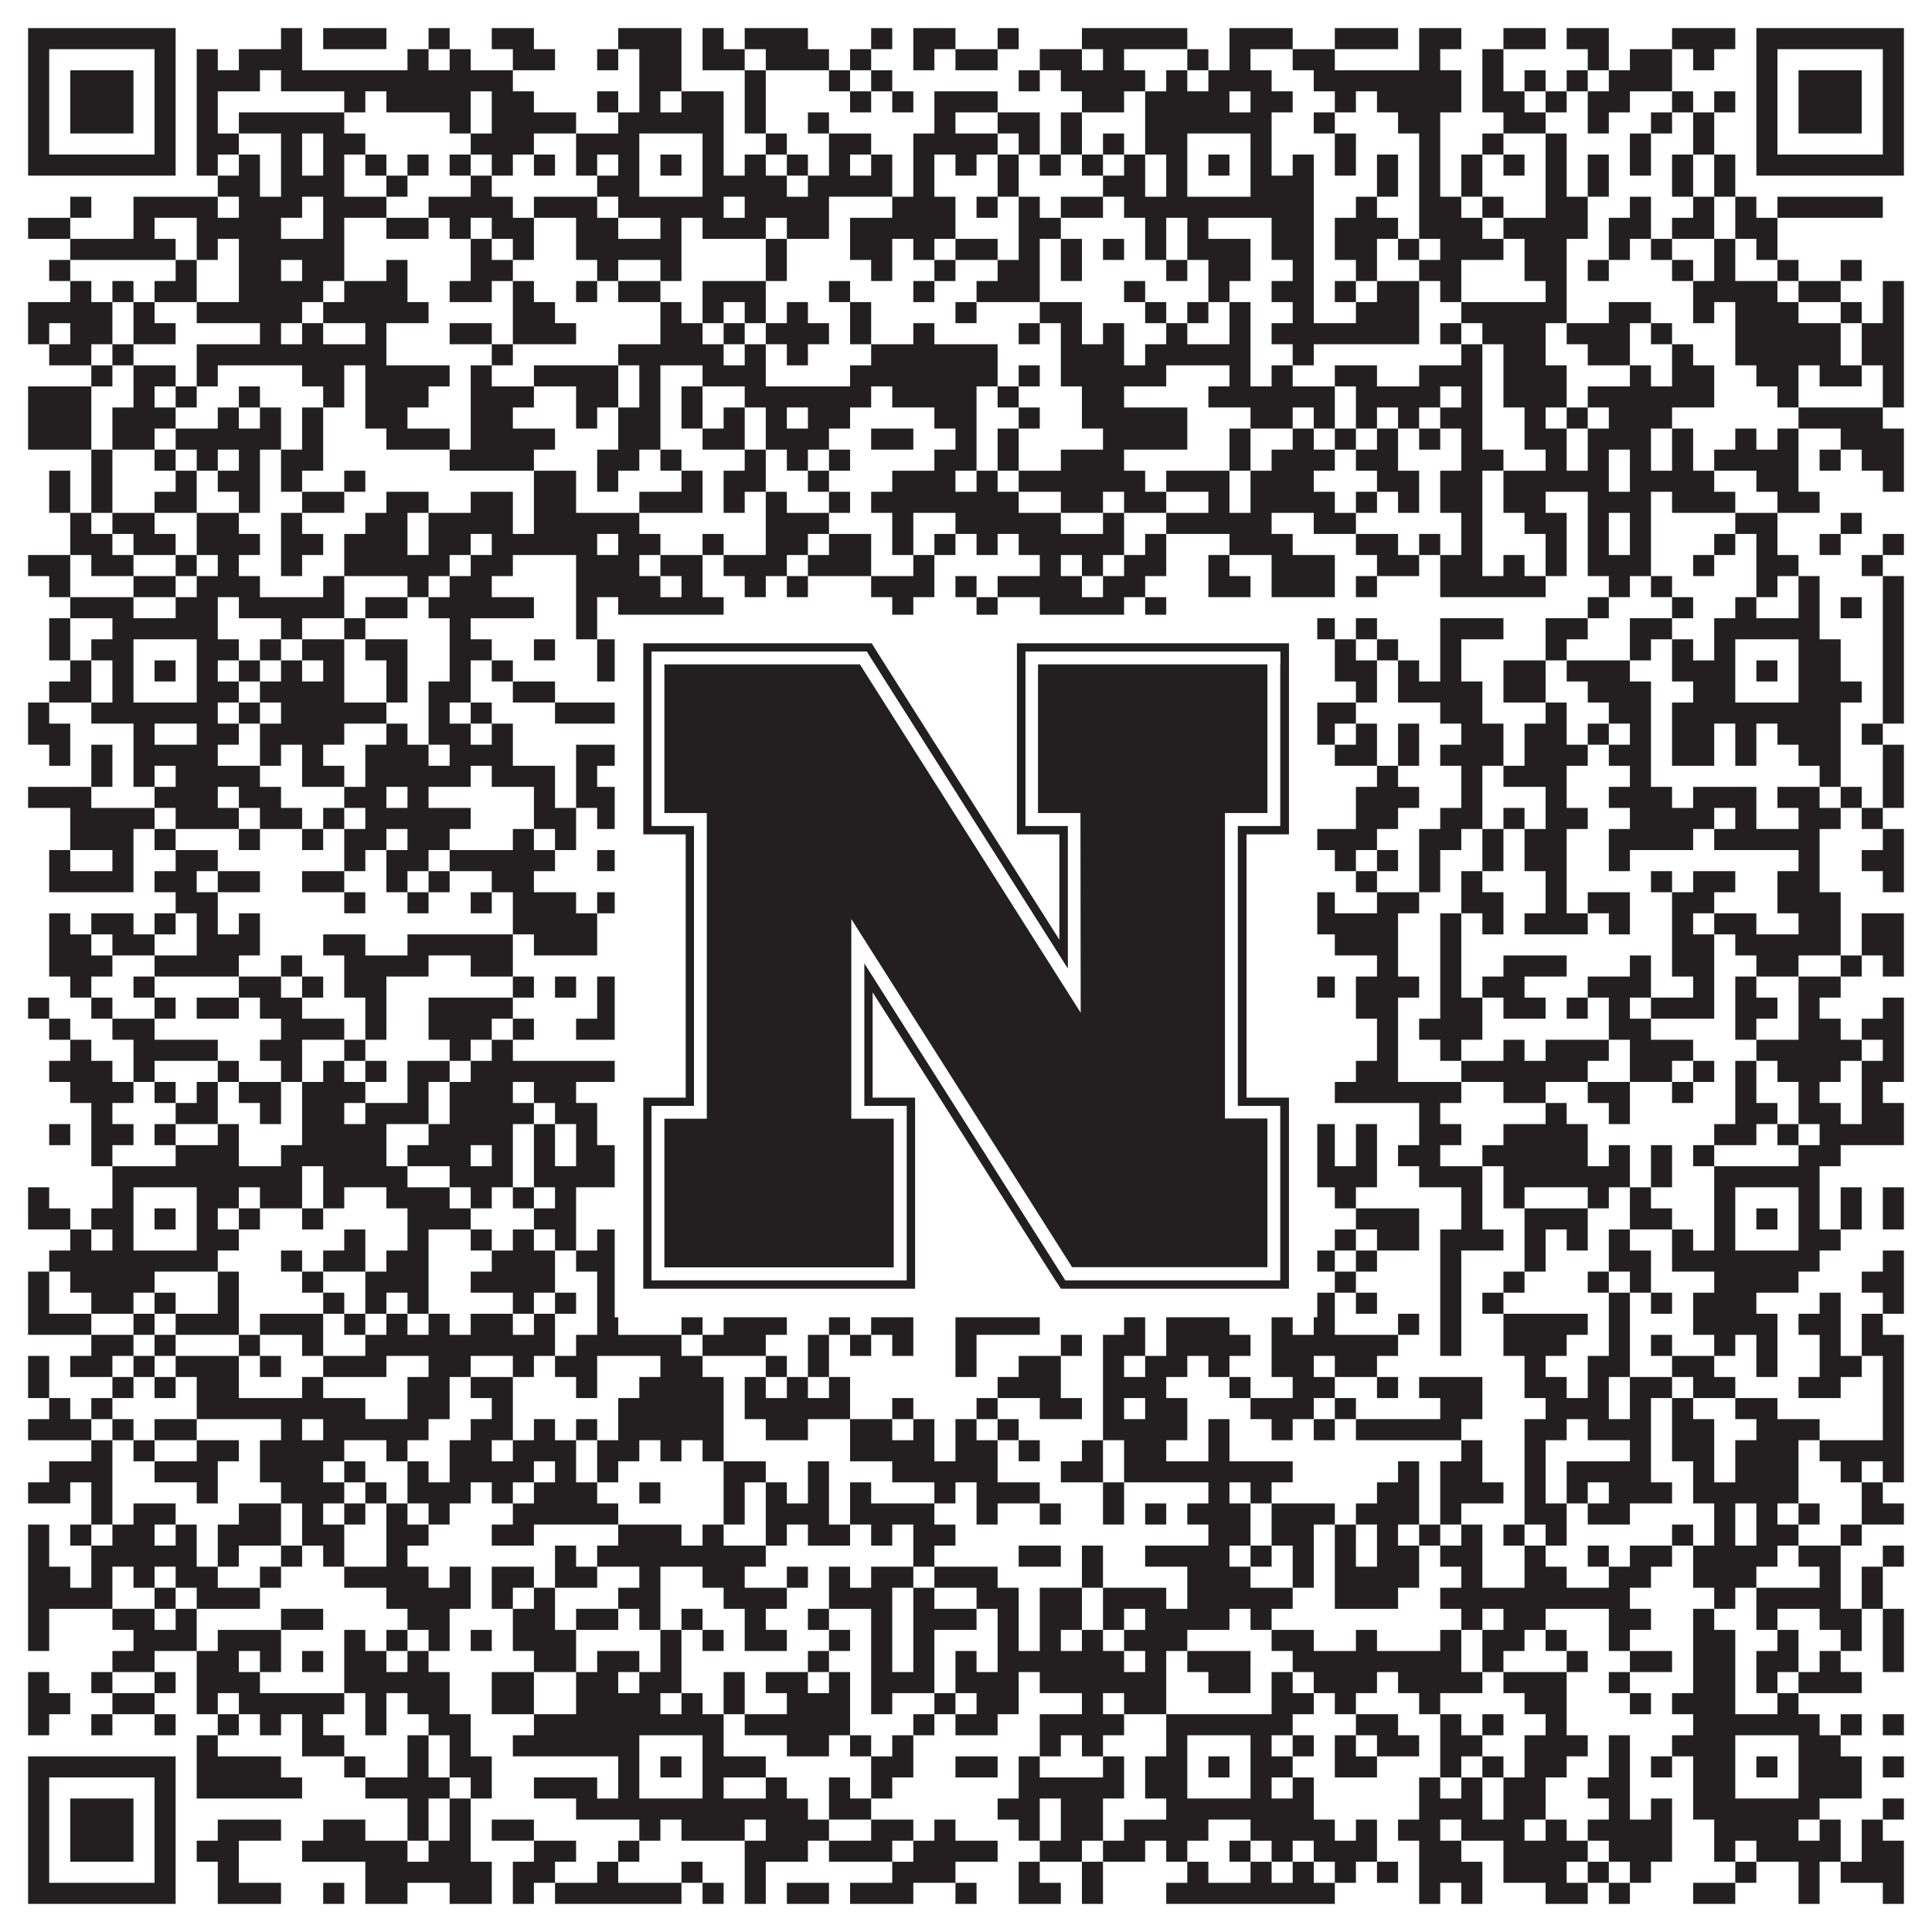
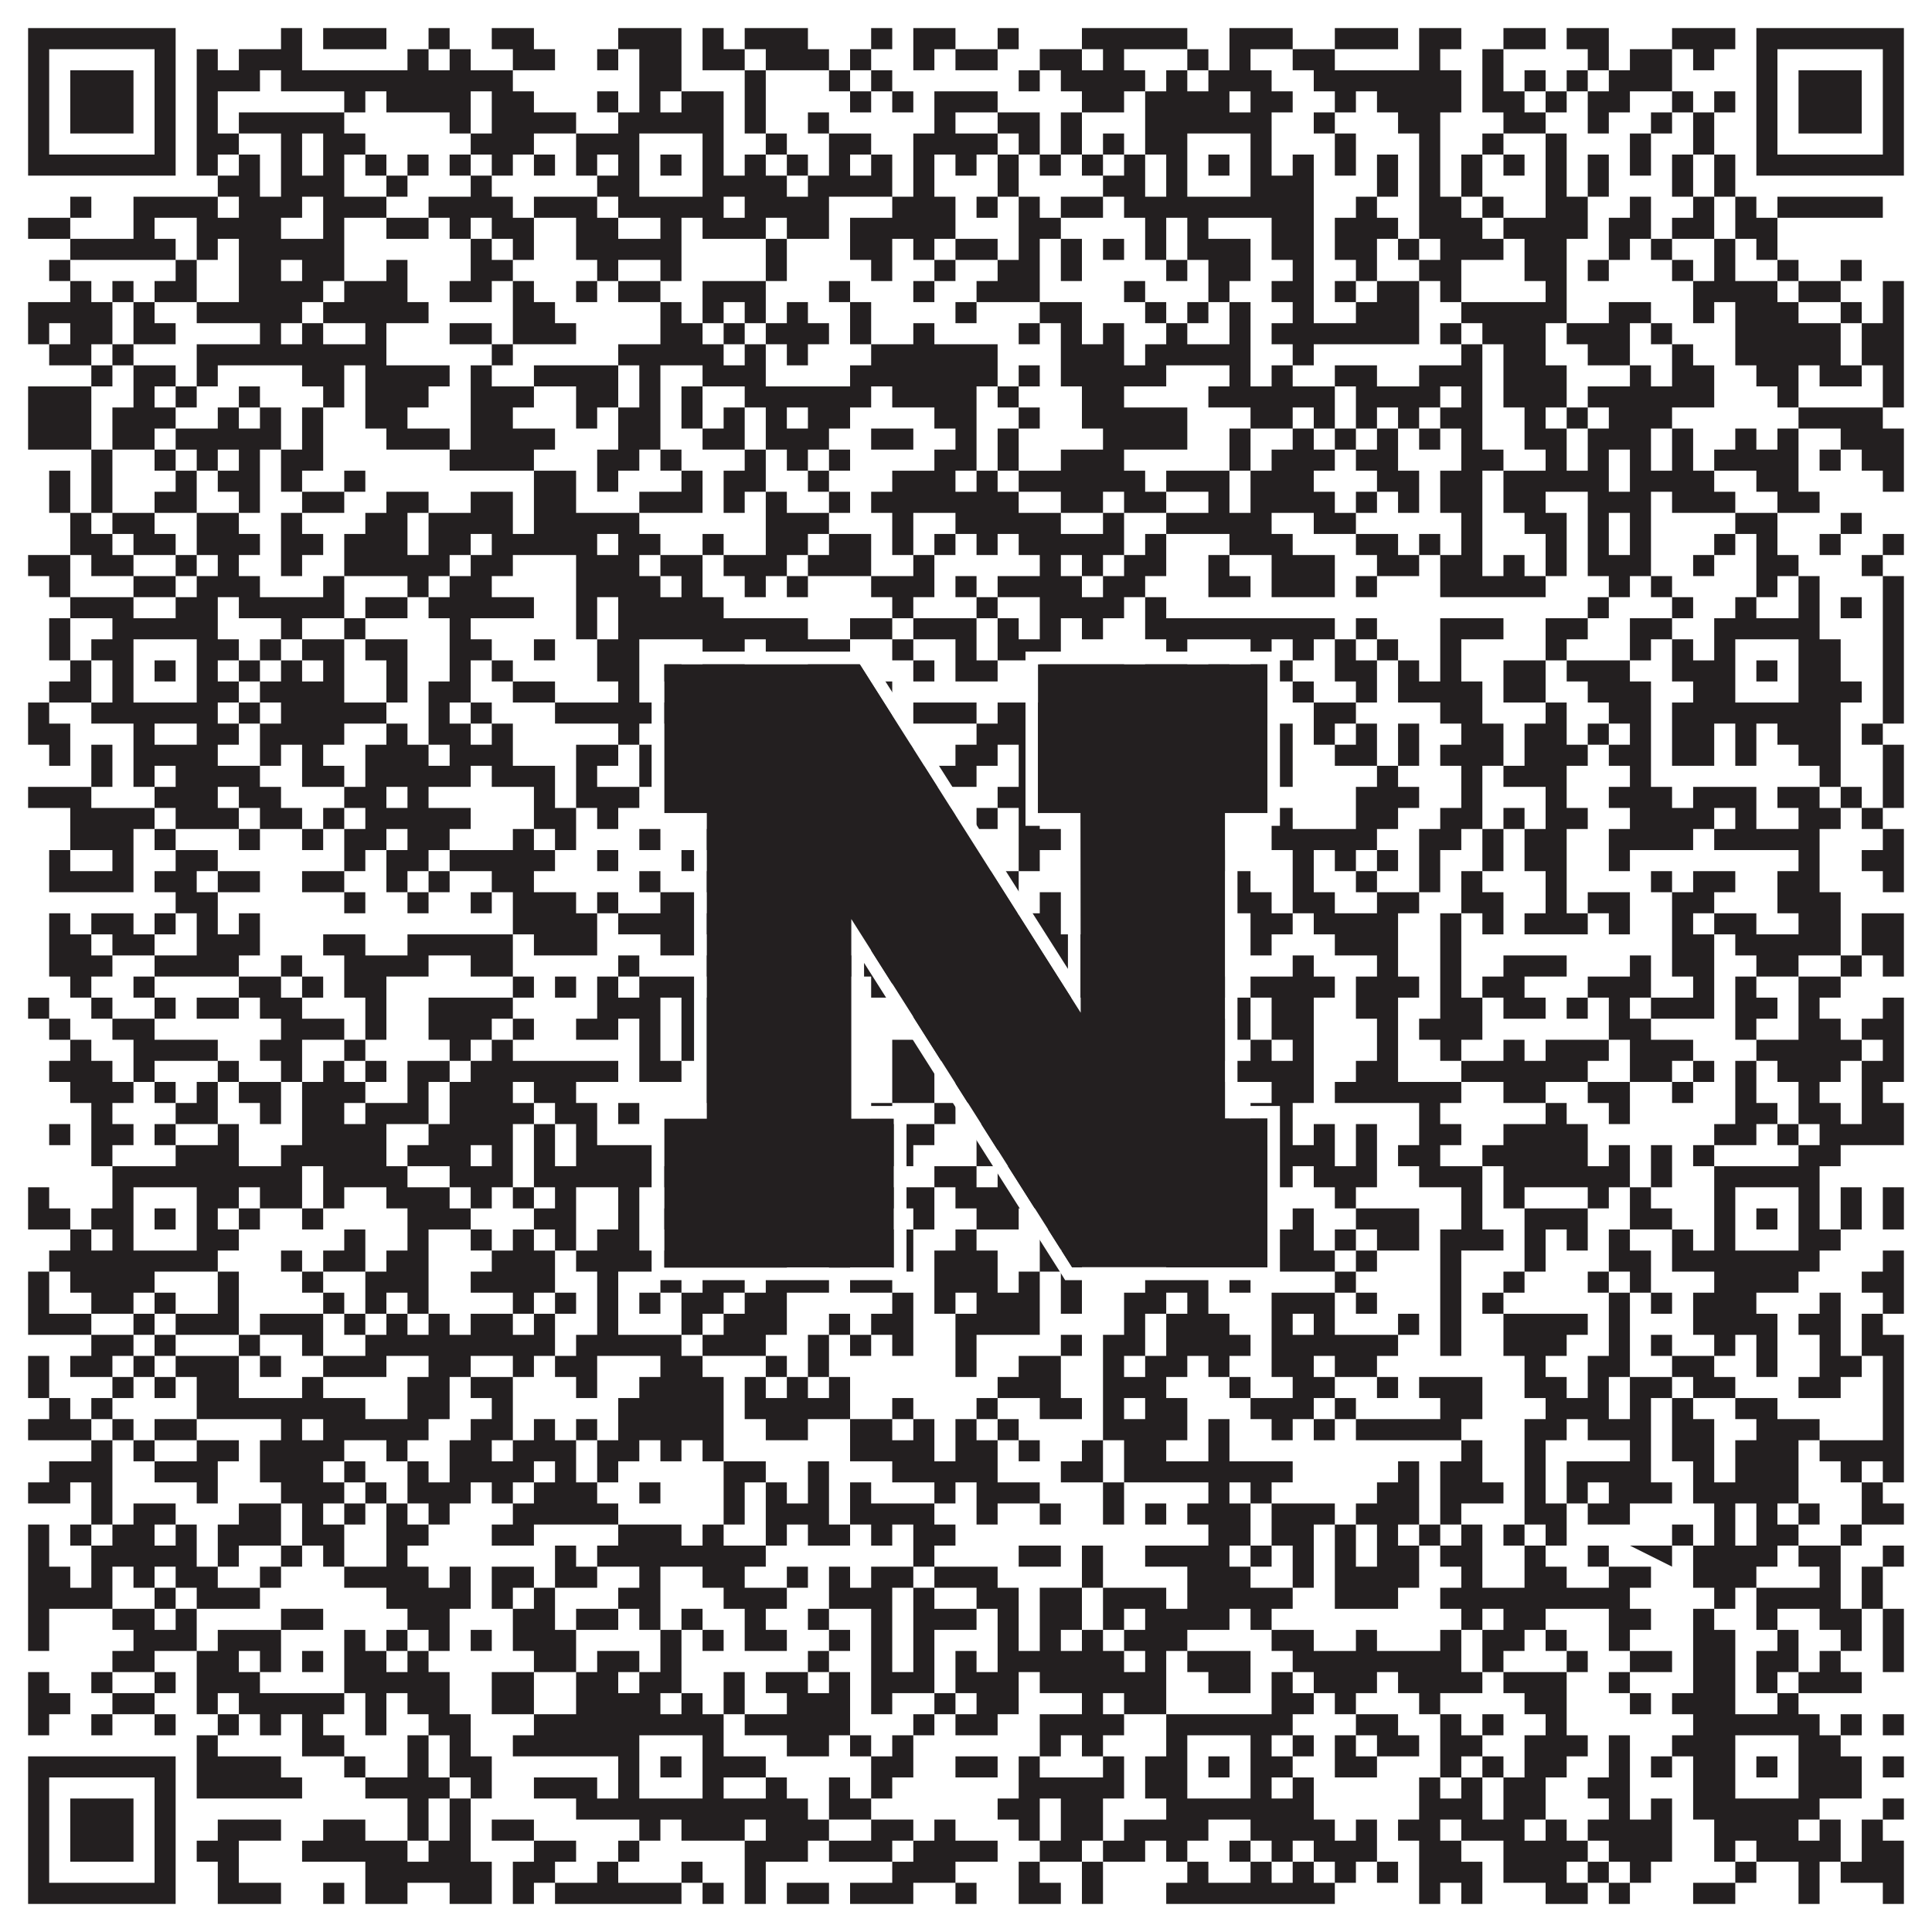
<svg xmlns="http://www.w3.org/2000/svg" version="1.1" width="1100px" height="1100px" viewBox="0 0 1100 1100">
-   <rect x="0" y="0" width="1100" height="1100" fill="#ffffff" fill-opacity="1" />
-   <path fill="#231f20" fill-opacity="1" d="M16,16L100,16L100,28L16,28ZM160,16L172,16L172,28L160,28ZM184,16L220,16L220,28L184,28ZM244,16L256,16L256,28L244,28ZM280,16L304,16L304,28L280,28ZM352,16L388,16L388,28L352,28ZM400,16L412,16L412,28L400,28ZM424,16L460,16L460,28L424,28ZM496,16L508,16L508,28L496,28ZM520,16L544,16L544,28L520,28ZM568,16L580,16L580,28L568,28ZM616,16L676,16L676,28L616,28ZM700,16L736,16L736,28L700,28ZM760,16L796,16L796,28L760,28ZM808,16L832,16L832,28L808,28ZM856,16L880,16L880,28L856,28ZM892,16L916,16L916,28L892,28ZM952,16L988,16L988,28L952,28ZM1000,16L1084,16L1084,28L1000,28ZM16,28L28,28L28,40L16,40ZM88,28L100,28L100,40L88,40ZM112,28L124,28L124,40L112,40ZM136,28L172,28L172,40L136,40ZM232,28L244,28L244,40L232,40ZM256,28L268,28L268,40L256,40ZM292,28L316,28L316,40L292,40ZM340,28L352,28L352,40L340,40ZM364,28L388,28L388,40L364,40ZM400,28L424,28L424,40L400,40ZM436,28L472,28L472,40L436,40ZM484,28L496,28L496,40L484,40ZM520,28L532,28L532,40L520,40ZM544,28L568,28L568,40L544,40ZM592,28L616,28L616,40L592,40ZM628,28L640,28L640,40L628,40ZM676,28L688,28L688,40L676,40ZM700,28L712,28L712,40L700,40ZM736,28L760,28L760,40L736,40ZM808,28L820,28L820,40L808,40ZM844,28L856,28L856,40L844,40ZM904,28L916,28L916,40L904,40ZM928,28L952,28L952,40L928,40ZM964,28L976,28L976,40L964,40ZM1000,28L1012,28L1012,40L1000,40ZM1072,28L1084,28L1084,40L1072,40ZM16,40L28,40L28,52L16,52ZM40,40L76,40L76,52L40,52ZM88,40L100,40L100,52L88,52ZM112,40L148,40L148,52L112,52ZM160,40L292,40L292,52L160,52ZM364,40L388,40L388,52L364,52ZM424,40L436,40L436,52L424,52ZM472,40L484,40L484,52L472,52ZM496,40L508,40L508,52L496,52ZM580,40L592,40L592,52L580,52ZM604,40L652,40L652,52L604,52ZM664,40L676,40L676,52L664,52ZM688,40L724,40L724,52L688,52ZM748,40L832,40L832,52L748,52ZM844,40L856,40L856,52L844,52ZM868,40L880,40L880,52L868,52ZM892,40L904,40L904,52L892,52ZM916,40L952,40L952,52L916,52ZM1000,40L1012,40L1012,52L1000,52ZM1024,40L1060,40L1060,52L1024,52ZM1072,40L1084,40L1084,52L1072,52ZM16,52L28,52L28,64L16,64ZM40,52L76,52L76,64L40,64ZM88,52L100,52L100,64L88,64ZM112,52L124,52L124,64L112,64ZM196,52L208,52L208,64L196,64ZM220,52L268,52L268,64L220,64ZM280,52L304,52L304,64L280,64ZM340,52L352,52L352,64L340,64ZM364,52L376,52L376,64L364,64ZM388,52L412,52L412,64L388,64ZM424,52L436,52L436,64L424,64ZM484,52L496,52L496,64L484,64ZM508,52L520,52L520,64L508,64ZM532,52L568,52L568,64L532,64ZM616,52L640,52L640,64L616,64ZM652,52L700,52L700,64L652,64ZM712,52L736,52L736,64L712,64ZM760,52L772,52L772,64L760,64ZM784,52L832,52L832,64L784,64ZM844,52L868,52L868,64L844,64ZM880,52L892,52L892,64L880,64ZM904,52L928,52L928,64L904,64ZM952,52L964,52L964,64L952,64ZM976,52L988,52L988,64L976,64ZM1000,52L1012,52L1012,64L1000,64ZM1024,52L1060,52L1060,64L1024,64ZM1072,52L1084,52L1084,64L1072,64ZM16,64L28,64L28,76L16,76ZM40,64L76,64L76,76L40,76ZM88,64L100,64L100,76L88,76ZM112,64L124,64L124,76L112,76ZM136,64L196,64L196,76L136,76ZM256,64L268,64L268,76L256,76ZM280,64L328,64L328,76L280,76ZM352,64L412,64L412,76L352,76ZM424,64L436,64L436,76L424,76ZM460,64L472,64L472,76L460,76ZM532,64L544,64L544,76L532,76ZM568,64L592,64L592,76L568,76ZM604,64L616,64L616,76L604,76ZM652,64L724,64L724,76L652,76ZM748,64L760,64L760,76L748,76ZM796,64L820,64L820,76L796,76ZM856,64L880,64L880,76L856,76ZM904,64L916,64L916,76L904,76ZM940,64L952,64L952,76L940,76ZM964,64L976,64L976,76L964,76ZM1000,64L1012,64L1012,76L1000,76ZM1024,64L1060,64L1060,76L1024,76ZM1072,64L1084,64L1084,76L1072,76ZM16,76L28,76L28,88L16,88ZM88,76L100,76L100,88L88,88ZM112,76L136,76L136,88L112,88ZM160,76L172,76L172,88L160,88ZM184,76L208,76L208,88L184,88ZM268,76L304,76L304,88L268,88ZM328,76L364,76L364,88L328,88ZM400,76L412,76L412,88L400,88ZM436,76L448,76L448,88L436,88ZM472,76L496,76L496,88L472,88ZM520,76L568,76L568,88L520,88ZM580,76L592,76L592,88L580,88ZM604,76L616,76L616,88L604,88ZM628,76L640,76L640,88L628,88ZM652,76L676,76L676,88L652,88ZM712,76L724,76L724,88L712,88ZM760,76L772,76L772,88L760,88ZM808,76L820,76L820,88L808,88ZM844,76L856,76L856,88L844,88ZM880,76L892,76L892,88L880,88ZM928,76L940,76L940,88L928,88ZM964,76L976,76L976,88L964,88ZM1000,76L1012,76L1012,88L1000,88ZM1072,76L1084,76L1084,88L1072,88ZM16,88L100,88L100,100L16,100ZM112,88L124,88L124,100L112,100ZM136,88L148,88L148,100L136,100ZM160,88L172,88L172,100L160,100ZM184,88L196,88L196,100L184,100ZM208,88L220,88L220,100L208,100ZM232,88L244,88L244,100L232,100ZM256,88L268,88L268,100L256,100ZM280,88L292,88L292,100L280,100ZM304,88L316,88L316,100L304,100ZM328,88L340,88L340,100L328,100ZM352,88L364,88L364,100L352,100ZM376,88L388,88L388,100L376,100ZM400,88L412,88L412,100L400,100ZM424,88L436,88L436,100L424,100ZM448,88L460,88L460,100L448,100ZM472,88L484,88L484,100L472,100ZM496,88L508,88L508,100L496,100ZM520,88L532,88L532,100L520,100ZM544,88L556,88L556,100L544,100ZM568,88L580,88L580,100L568,100ZM592,88L604,88L604,100L592,100ZM616,88L628,88L628,100L616,100ZM640,88L652,88L652,100L640,100ZM664,88L676,88L676,100L664,100ZM688,88L700,88L700,100L688,100ZM712,88L724,88L724,100L712,100ZM736,88L748,88L748,100L736,100ZM760,88L772,88L772,100L760,100ZM784,88L796,88L796,100L784,100ZM808,88L820,88L820,100L808,100ZM832,88L844,88L844,100L832,100ZM856,88L868,88L868,100L856,100ZM880,88L892,88L892,100L880,100ZM904,88L916,88L916,100L904,100ZM928,88L940,88L940,100L928,100ZM952,88L964,88L964,100L952,100ZM976,88L988,88L988,100L976,100ZM1000,88L1084,88L1084,100L1000,100ZM124,100L148,100L148,112L124,112ZM160,100L196,100L196,112L160,112ZM220,100L232,100L232,112L220,112ZM268,100L280,100L280,112L268,112ZM340,100L364,100L364,112L340,112ZM400,100L448,100L448,112L400,112ZM460,100L508,100L508,112L460,112ZM520,100L532,100L532,112L520,112ZM568,100L580,100L580,112L568,112ZM628,100L652,100L652,112L628,112ZM664,100L676,100L676,112L664,112ZM712,100L748,100L748,112L712,112ZM784,100L796,100L796,112L784,112ZM808,100L820,100L820,112L808,112ZM832,100L844,100L844,112L832,112ZM880,100L892,100L892,112L880,112ZM904,100L916,100L916,112L904,112ZM952,100L964,100L964,112L952,112ZM976,100L988,100L988,112L976,112ZM40,112L52,112L52,124L40,124ZM76,112L124,112L124,124L76,124ZM136,112L172,112L172,124L136,124ZM184,112L220,112L220,124L184,124ZM244,112L292,112L292,124L244,124ZM304,112L340,112L340,124L304,124ZM352,112L412,112L412,124L352,124ZM424,112L472,112L472,124L424,124ZM508,112L544,112L544,124L508,124ZM556,112L568,112L568,124L556,124ZM580,112L592,112L592,124L580,124ZM604,112L628,112L628,124L604,124ZM640,112L748,112L748,124L640,124ZM772,112L784,112L784,124L772,124ZM808,112L832,112L832,124L808,124ZM844,112L856,112L856,124L844,124ZM880,112L904,112L904,124L880,124ZM928,112L940,112L940,124L928,124ZM964,112L976,112L976,124L964,124ZM988,112L1000,112L1000,124L988,124ZM1012,112L1072,112L1072,124L1012,124ZM16,124L40,124L40,136L16,136ZM76,124L88,124L88,136L76,136ZM112,124L160,124L160,136L112,136ZM184,124L196,124L196,136L184,136ZM220,124L244,124L244,136L220,136ZM256,124L268,124L268,136L256,136ZM280,124L304,124L304,136L280,136ZM328,124L352,124L352,136L328,136ZM376,124L388,124L388,136L376,136ZM400,124L436,124L436,136L400,136ZM448,124L472,124L472,136L448,136ZM484,124L544,124L544,136L484,136ZM580,124L604,124L604,136L580,136ZM652,124L664,124L664,136L652,136ZM676,124L688,124L688,136L676,136ZM724,124L748,124L748,136L724,136ZM760,124L796,124L796,136L760,136ZM808,124L844,124L844,136L808,136ZM856,124L904,124L904,136L856,136ZM916,124L940,124L940,136L916,136ZM952,124L976,124L976,136L952,136ZM988,124L1012,124L1012,136L988,136ZM40,136L100,136L100,148L40,148ZM112,136L124,136L124,148L112,148ZM136,136L196,136L196,148L136,148ZM268,136L280,136L280,148L268,148ZM292,136L304,136L304,148L292,148ZM328,136L388,136L388,148L328,148ZM436,136L448,136L448,148L436,148ZM484,136L508,136L508,148L484,148ZM520,136L532,136L532,148L520,148ZM544,136L568,136L568,148L544,148ZM580,136L592,136L592,148L580,148ZM604,136L616,136L616,148L604,148ZM628,136L640,136L640,148L628,148ZM652,136L664,136L664,148L652,148ZM676,136L712,136L712,148L676,148ZM724,136L748,136L748,148L724,148ZM760,136L784,136L784,148L760,148ZM796,136L808,136L808,148L796,148ZM820,136L856,136L856,148L820,148ZM868,136L892,136L892,148L868,148ZM916,136L928,136L928,148L916,148ZM940,136L952,136L952,148L940,148ZM976,136L988,136L988,148L976,148ZM1000,136L1012,136L1012,148L1000,148ZM28,148L40,148L40,160L28,160ZM100,148L112,148L112,160L100,160ZM136,148L160,148L160,160L136,160ZM172,148L196,148L196,160L172,160ZM220,148L232,148L232,160L220,160ZM268,148L292,148L292,160L268,160ZM340,148L352,148L352,160L340,160ZM376,148L388,148L388,160L376,160ZM436,148L448,148L448,160L436,160ZM496,148L508,148L508,160L496,160ZM532,148L544,148L544,160L532,160ZM568,148L592,148L592,160L568,160ZM604,148L616,148L616,160L604,160ZM664,148L676,148L676,160L664,160ZM688,148L712,148L712,160L688,160ZM736,148L748,148L748,160L736,160ZM772,148L784,148L784,160L772,160ZM808,148L832,148L832,160L808,160ZM868,148L892,148L892,160L868,160ZM904,148L916,148L916,160L904,160ZM952,148L964,148L964,160L952,160ZM976,148L988,148L988,160L976,160ZM1012,148L1024,148L1024,160L1012,160ZM1048,148L1060,148L1060,160L1048,160ZM40,160L52,160L52,172L40,172ZM64,160L76,160L76,172L64,172ZM88,160L112,160L112,172L88,172ZM136,160L184,160L184,172L136,172ZM196,160L232,160L232,172L196,172ZM256,160L280,160L280,172L256,172ZM292,160L304,160L304,172L292,172ZM328,160L340,160L340,172L328,172ZM352,160L376,160L376,172L352,172ZM400,160L436,160L436,172L400,172ZM472,160L484,160L484,172L472,172ZM520,160L532,160L532,172L520,172ZM556,160L592,160L592,172L556,172ZM640,160L652,160L652,172L640,172ZM688,160L700,160L700,172L688,172ZM724,160L748,160L748,172L724,172ZM760,160L772,160L772,172L760,172ZM784,160L808,160L808,172L784,172ZM820,160L832,160L832,172L820,172ZM880,160L892,160L892,172L880,172ZM964,160L1012,160L1012,172L964,172ZM1024,160L1048,160L1048,172L1024,172ZM1072,160L1084,160L1084,172L1072,172ZM16,172L64,172L64,184L16,184ZM76,172L88,172L88,184L76,184ZM112,172L172,172L172,184L112,184ZM184,172L244,172L244,184L184,184ZM292,172L316,172L316,184L292,184ZM376,172L388,172L388,184L376,184ZM400,172L412,172L412,184L400,184ZM424,172L436,172L436,184L424,184ZM448,172L460,172L460,184L448,184ZM484,172L496,172L496,184L484,184ZM544,172L556,172L556,184L544,184ZM592,172L616,172L616,184L592,184ZM652,172L664,172L664,184L652,184ZM676,172L688,172L688,184L676,184ZM700,172L712,172L712,184L700,184ZM736,172L748,172L748,184L736,184ZM772,172L808,172L808,184L772,184ZM832,172L892,172L892,184L832,184ZM916,172L940,172L940,184L916,184ZM964,172L976,172L976,184L964,184ZM988,172L1024,172L1024,184L988,184ZM1048,172L1060,172L1060,184L1048,184ZM1072,172L1084,172L1084,184L1072,184ZM16,184L28,184L28,196L16,196ZM40,184L64,184L64,196L40,196ZM76,184L100,184L100,196L76,196ZM148,184L160,184L160,196L148,196ZM172,184L184,184L184,196L172,196ZM208,184L220,184L220,196L208,196ZM256,184L280,184L280,196L256,196ZM292,184L328,184L328,196L292,196ZM376,184L400,184L400,196L376,196ZM412,184L424,184L424,196L412,196ZM436,184L472,184L472,196L436,196ZM484,184L496,184L496,196L484,196ZM520,184L532,184L532,196L520,196ZM580,184L592,184L592,196L580,196ZM604,184L616,184L616,196L604,196ZM628,184L640,184L640,196L628,196ZM664,184L676,184L676,196L664,196ZM700,184L712,184L712,196L700,196ZM724,184L808,184L808,196L724,196ZM820,184L832,184L832,196L820,196ZM844,184L880,184L880,196L844,196ZM892,184L928,184L928,196L892,196ZM940,184L952,184L952,196L940,196ZM988,184L1048,184L1048,196L988,196ZM1060,184L1084,184L1084,196L1060,196ZM28,196L52,196L52,208L28,208ZM64,196L76,196L76,208L64,208ZM112,196L220,196L220,208L112,208ZM280,196L292,196L292,208L280,208ZM352,196L412,196L412,208L352,208ZM424,196L436,196L436,208L424,208ZM448,196L460,196L460,208L448,208ZM496,196L568,196L568,208L496,208ZM604,196L640,196L640,208L604,208ZM652,196L712,196L712,208L652,208ZM736,196L748,196L748,208L736,208ZM832,196L844,196L844,208L832,208ZM856,196L880,196L880,208L856,208ZM904,196L928,196L928,208L904,208ZM952,196L964,196L964,208L952,208ZM988,196L1048,196L1048,208L988,208ZM1060,196L1084,196L1084,208L1060,208ZM52,208L64,208L64,220L52,220ZM76,208L100,208L100,220L76,220ZM112,208L124,208L124,220L112,220ZM172,208L196,208L196,220L172,220ZM208,208L256,208L256,220L208,220ZM268,208L280,208L280,220L268,220ZM304,208L352,208L352,220L304,220ZM364,208L376,208L376,220L364,220ZM400,208L436,208L436,220L400,220ZM484,208L568,208L568,220L484,220ZM580,208L592,208L592,220L580,220ZM604,208L664,208L664,220L604,220ZM700,208L712,208L712,220L700,220ZM724,208L736,208L736,220L724,220ZM760,208L784,208L784,220L760,220ZM808,208L844,208L844,220L808,220ZM856,208L892,208L892,220L856,220ZM928,208L940,208L940,220L928,220ZM952,208L976,208L976,220L952,220ZM1000,208L1024,208L1024,220L1000,220ZM1036,208L1060,208L1060,220L1036,220ZM1072,208L1084,208L1084,220L1072,220ZM16,220L52,220L52,232L16,232ZM76,220L88,220L88,232L76,232ZM100,220L112,220L112,232L100,232ZM136,220L148,220L148,232L136,232ZM184,220L196,220L196,232L184,232ZM208,220L244,220L244,232L208,232ZM268,220L304,220L304,232L268,232ZM328,220L352,220L352,232L328,232ZM364,220L376,220L376,232L364,232ZM388,220L400,220L400,232L388,232ZM424,220L496,220L496,232L424,232ZM508,220L556,220L556,232L508,232ZM568,220L580,220L580,232L568,232ZM616,220L640,220L640,232L616,232ZM688,220L760,220L760,232L688,232ZM772,220L820,220L820,232L772,232ZM832,220L844,220L844,232L832,232ZM856,220L892,220L892,232L856,232ZM904,220L976,220L976,232L904,232ZM1012,220L1024,220L1024,232L1012,232ZM1072,220L1084,220L1084,232L1072,232ZM16,232L52,232L52,244L16,244ZM64,232L100,232L100,244L64,244ZM124,232L136,232L136,244L124,244ZM148,232L160,232L160,244L148,244ZM172,232L184,232L184,244L172,244ZM208,232L232,232L232,244L208,244ZM268,232L292,232L292,244L268,244ZM328,232L340,232L340,244L328,244ZM352,232L376,232L376,244L352,244ZM388,232L400,232L400,244L388,244ZM412,232L424,232L424,244L412,244ZM436,232L448,232L448,244L436,244ZM460,232L484,232L484,244L460,244ZM532,232L556,232L556,244L532,244ZM580,232L592,232L592,244L580,244ZM616,232L676,232L676,244L616,244ZM712,232L736,232L736,244L712,244ZM748,232L760,232L760,244L748,244ZM772,232L784,232L784,244L772,244ZM796,232L808,232L808,244L796,244ZM820,232L844,232L844,244L820,244ZM868,232L880,232L880,244L868,244ZM892,232L904,232L904,244L892,244ZM916,232L952,232L952,244L916,244ZM1024,232L1072,232L1072,244L1024,244ZM16,244L52,244L52,256L16,256ZM64,244L88,244L88,256L64,256ZM100,244L160,244L160,256L100,256ZM172,244L184,244L184,256L172,256ZM220,244L256,244L256,256L220,256ZM268,244L316,244L316,256L268,256ZM352,244L376,244L376,256L352,256ZM400,244L424,244L424,256L400,256ZM436,244L472,244L472,256L436,256ZM496,244L520,244L520,256L496,256ZM544,244L556,244L556,256L544,256ZM568,244L580,244L580,256L568,256ZM628,244L676,244L676,256L628,256ZM700,244L712,244L712,256L700,256ZM736,244L748,244L748,256L736,256ZM760,244L772,244L772,256L760,256ZM784,244L796,244L796,256L784,256ZM808,244L820,244L820,256L808,256ZM832,244L844,244L844,256L832,256ZM868,244L892,244L892,256L868,256ZM904,244L940,244L940,256L904,256ZM952,244L964,244L964,256L952,256ZM988,244L1000,244L1000,256L988,256ZM1012,244L1024,244L1024,256L1012,256ZM1048,244L1084,244L1084,256L1048,256ZM52,256L64,256L64,268L52,268ZM88,256L100,256L100,268L88,268ZM112,256L124,256L124,268L112,268ZM136,256L148,256L148,268L136,268ZM160,256L184,256L184,268L160,268ZM256,256L304,256L304,268L256,268ZM340,256L364,256L364,268L340,268ZM376,256L388,256L388,268L376,268ZM424,256L436,256L436,268L424,268ZM448,256L460,256L460,268L448,268ZM472,256L484,256L484,268L472,268ZM532,256L556,256L556,268L532,268ZM568,256L580,256L580,268L568,268ZM604,256L640,256L640,268L604,268ZM700,256L712,256L712,268L700,268ZM724,256L760,256L760,268L724,268ZM772,256L796,256L796,268L772,268ZM832,256L856,256L856,268L832,268ZM880,256L892,256L892,268L880,268ZM904,256L916,256L916,268L904,268ZM928,256L940,256L940,268L928,268ZM952,256L964,256L964,268L952,268ZM976,256L1024,256L1024,268L976,268ZM1036,256L1048,256L1048,268L1036,268ZM1060,256L1084,256L1084,268L1060,268ZM28,268L40,268L40,280L28,280ZM52,268L64,268L64,280L52,280ZM100,268L112,268L112,280L100,280ZM124,268L148,268L148,280L124,280ZM160,268L172,268L172,280L160,280ZM196,268L208,268L208,280L196,280ZM304,268L328,268L328,280L304,280ZM340,268L352,268L352,280L340,280ZM388,268L400,268L400,280L388,280ZM412,268L436,268L436,280L412,280ZM460,268L472,268L472,280L460,280ZM508,268L544,268L544,280L508,280ZM556,268L568,268L568,280L556,280ZM580,268L652,268L652,280L580,280ZM664,268L700,268L700,280L664,280ZM712,268L748,268L748,280L712,280ZM784,268L808,268L808,280L784,280ZM820,268L844,268L844,280L820,280ZM856,268L916,268L916,280L856,280ZM928,268L976,268L976,280L928,280ZM1000,268L1024,268L1024,280L1000,280ZM1072,268L1084,268L1084,280L1072,280ZM28,280L40,280L40,292L28,292ZM52,280L64,280L64,292L52,292ZM88,280L112,280L112,292L88,292ZM136,280L148,280L148,292L136,292ZM172,280L196,280L196,292L172,292ZM220,280L244,280L244,292L220,292ZM268,280L292,280L292,292L268,292ZM304,280L328,280L328,292L304,292ZM364,280L400,280L400,292L364,292ZM412,280L424,280L424,292L412,292ZM436,280L448,280L448,292L436,292ZM472,280L484,280L484,292L472,292ZM496,280L580,280L580,292L496,292ZM604,280L628,280L628,292L604,292ZM640,280L664,280L664,292L640,292ZM688,280L700,280L700,292L688,292ZM712,280L760,280L760,292L712,292ZM772,280L784,280L784,292L772,292ZM796,280L808,280L808,292L796,292ZM820,280L844,280L844,292L820,292ZM856,280L880,280L880,292L856,292ZM904,280L940,280L940,292L904,292ZM952,280L988,280L988,292L952,292ZM1012,280L1036,280L1036,292L1012,292ZM40,292L52,292L52,304L40,304ZM64,292L88,292L88,304L64,304ZM112,292L136,292L136,304L112,304ZM160,292L172,292L172,304L160,304ZM208,292L232,292L232,304L208,304ZM244,292L292,292L292,304L244,304ZM304,292L364,292L364,304L304,304ZM436,292L472,292L472,304L436,304ZM508,292L520,292L520,304L508,304ZM544,292L604,292L604,304L544,304ZM628,292L640,292L640,304L628,304ZM664,292L724,292L724,304L664,304ZM748,292L772,292L772,304L748,304ZM832,292L844,292L844,304L832,304ZM868,292L892,292L892,304L868,304ZM904,292L916,292L916,304L904,304ZM928,292L940,292L940,304L928,304ZM988,292L1012,292L1012,304L988,304ZM1048,292L1060,292L1060,304L1048,304ZM40,304L64,304L64,316L40,316ZM76,304L100,304L100,316L76,316ZM112,304L148,304L148,316L112,316ZM160,304L184,304L184,316L160,316ZM196,304L232,304L232,316L196,316ZM244,304L268,304L268,316L244,316ZM280,304L340,304L340,316L280,316ZM352,304L376,304L376,316L352,316ZM400,304L412,304L412,316L400,316ZM436,304L460,304L460,316L436,316ZM472,304L496,304L496,316L472,316ZM508,304L520,304L520,316L508,316ZM532,304L544,304L544,316L532,316ZM556,304L568,304L568,316L556,316ZM580,304L640,304L640,316L580,316ZM652,304L664,304L664,316L652,316ZM700,304L736,304L736,316L700,316ZM772,304L796,304L796,316L772,316ZM808,304L820,304L820,316L808,316ZM832,304L844,304L844,316L832,316ZM880,304L892,304L892,316L880,316ZM904,304L916,304L916,316L904,316ZM928,304L940,304L940,316L928,316ZM976,304L988,304L988,316L976,316ZM1000,304L1012,304L1012,316L1000,316ZM1036,304L1048,304L1048,316L1036,316ZM1072,304L1084,304L1084,316L1072,316ZM16,316L40,316L40,328L16,328ZM52,316L76,316L76,328L52,328ZM100,316L112,316L112,328L100,328ZM124,316L136,316L136,328L124,328ZM160,316L172,316L172,328L160,328ZM196,316L256,316L256,328L196,328ZM268,316L292,316L292,328L268,328ZM328,316L364,316L364,328L328,328ZM376,316L400,316L400,328L376,328ZM412,316L448,316L448,328L412,328ZM460,316L496,316L496,328L460,328ZM520,316L532,316L532,328L520,328ZM592,316L604,316L604,328L592,328ZM616,316L628,316L628,328L616,328ZM640,316L664,316L664,328L640,328ZM688,316L700,316L700,328L688,328ZM724,316L760,316L760,328L724,328ZM784,316L808,316L808,328L784,328ZM820,316L844,316L844,328L820,328ZM856,316L868,316L868,328L856,328ZM880,316L892,316L892,328L880,328ZM904,316L940,316L940,328L904,328ZM964,316L976,316L976,328L964,328ZM1000,316L1024,316L1024,328L1000,328ZM1060,316L1072,316L1072,328L1060,328ZM28,328L40,328L40,340L28,340ZM76,328L100,328L100,340L76,340ZM112,328L148,328L148,340L112,340ZM184,328L196,328L196,340L184,340ZM232,328L244,328L244,340L232,340ZM256,328L280,328L280,340L256,340ZM328,328L376,328L376,340L328,340ZM388,328L400,328L400,340L388,340ZM424,328L436,328L436,340L424,340ZM448,328L460,328L460,340L448,340ZM496,328L532,328L532,340L496,340ZM544,328L556,328L556,340L544,340ZM568,328L616,328L616,340L568,340ZM628,328L652,328L652,340L628,340ZM688,328L712,328L712,340L688,340ZM724,328L760,328L760,340L724,340ZM772,328L784,328L784,340L772,340ZM820,328L880,328L880,340L820,340ZM916,328L928,328L928,340L916,340ZM940,328L952,328L952,340L940,340ZM1000,328L1012,328L1012,340L1000,340ZM1024,328L1036,328L1036,340L1024,340ZM1072,328L1084,328L1084,340L1072,340ZM40,340L76,340L76,352L40,352ZM100,340L124,340L124,352L100,352ZM136,340L196,340L196,352L136,352ZM208,340L232,340L232,352L208,352ZM244,340L304,340L304,352L244,352ZM328,340L340,340L340,352L328,352ZM352,340L412,340L412,352L352,352ZM508,340L520,340L520,352L508,352ZM556,340L568,340L568,352L556,352ZM592,340L640,340L640,352L592,352ZM652,340L664,340L664,352L652,352ZM904,340L916,340L916,352L904,352ZM952,340L964,340L964,352L952,352ZM988,340L1000,340L1000,352L988,352ZM1024,340L1036,340L1036,352L1024,352ZM1048,340L1060,340L1060,352L1048,352ZM1072,340L1084,340L1084,352L1072,352ZM28,352L40,352L40,364L28,364ZM64,352L124,352L124,364L64,364ZM160,352L172,352L172,364L160,364ZM196,352L208,352L208,364L196,364ZM256,352L268,352L268,364L256,364ZM328,352L340,352L340,364L328,364ZM352,352L460,352L460,364L352,364ZM484,352L508,352L508,364L484,364ZM520,352L556,352L556,364L520,364ZM568,352L580,352L580,364L568,364ZM592,352L604,352L604,364L592,364ZM616,352L628,352L628,364L616,364ZM652,352L760,352L760,364L652,364ZM772,352L784,352L784,364L772,364ZM820,352L856,352L856,364L820,364ZM880,352L904,352L904,364L880,364ZM928,352L952,352L952,364L928,364ZM976,352L1036,352L1036,364L976,364ZM1072,352L1084,352L1084,364L1072,364ZM28,364L40,364L40,376L28,376ZM52,364L76,364L76,376L52,376ZM112,364L136,364L136,376L112,376ZM148,364L160,364L160,376L148,376ZM172,364L196,364L196,376L172,376ZM208,364L232,364L232,376L208,376ZM256,364L280,364L280,376L256,376ZM304,364L316,364L316,376L304,376ZM340,364L364,364L364,376L340,376ZM400,364L424,364L424,376L400,376ZM436,364L484,364L484,376L436,376ZM508,364L520,364L520,376L508,376ZM544,364L556,364L556,376L544,376ZM568,364L604,364L604,376L568,376ZM664,364L676,364L676,376L664,376ZM712,364L724,364L724,376L712,376ZM736,364L748,364L748,376L736,376ZM760,364L772,364L772,376L760,376ZM784,364L796,364L796,376L784,376ZM820,364L832,364L832,376L820,376ZM880,364L892,364L892,376L880,376ZM928,364L940,364L940,376L928,376ZM952,364L964,364L964,376L952,376ZM976,364L988,364L988,376L976,376ZM1024,364L1048,364L1048,376L1024,376ZM1072,364L1084,364L1084,376L1072,376ZM40,376L52,376L52,388L40,388ZM64,376L76,376L76,388L64,388ZM88,376L100,376L100,388L88,388ZM112,376L124,376L124,388L112,388ZM136,376L148,376L148,388L136,388ZM160,376L172,376L172,388L160,388ZM184,376L196,376L196,388L184,388ZM220,376L232,376L232,388L220,388ZM256,376L268,376L268,388L256,388ZM280,376L292,376L292,388L280,388ZM340,376L364,376L364,388L340,388ZM376,376L388,376L388,388L376,388ZM400,376L424,376L424,388L400,388ZM460,376L496,376L496,388L460,388ZM520,376L532,376L532,388L520,388ZM544,376L568,376L568,388L544,388ZM592,376L640,376L640,388L592,388ZM652,376L676,376L676,388L652,388ZM688,376L700,376L700,388L688,388ZM712,376L736,376L736,388L712,388ZM760,376L784,376L784,388L760,388ZM796,376L808,376L808,388L796,388ZM820,376L832,376L832,388L820,388ZM856,376L880,376L880,388L856,388ZM892,376L928,376L928,388L892,388ZM952,376L988,376L988,388L952,388ZM1000,376L1012,376L1012,388L1000,388ZM1024,376L1048,376L1048,388L1024,388ZM1072,376L1084,376L1084,388L1072,388ZM28,388L52,388L52,400L28,400ZM64,388L76,388L76,400L64,400ZM112,388L136,388L136,400L112,400ZM148,388L196,388L196,400L148,400ZM220,388L232,388L232,400L220,400ZM244,388L268,388L268,400L244,400ZM292,388L316,388L316,400L292,400ZM352,388L364,388L364,400L352,400ZM400,388L412,388L412,400L400,400ZM472,388L484,388L484,400L472,400ZM496,388L508,388L508,400L496,400ZM592,388L616,388L616,400L592,400ZM640,388L652,388L652,400L640,400ZM664,388L676,388L676,400L664,400ZM712,388L724,388L724,400L712,400ZM736,388L748,388L748,400L736,400ZM772,388L784,388L784,400L772,400ZM796,388L844,388L844,400L796,400ZM856,388L880,388L880,400L856,400ZM904,388L940,388L940,400L904,400ZM964,388L988,388L988,400L964,400ZM1024,388L1060,388L1060,400L1024,400ZM1072,388L1084,388L1084,400L1072,400ZM16,400L28,400L28,412L16,412ZM52,400L124,400L124,412L52,412ZM136,400L148,400L148,412L136,412ZM160,400L220,400L220,412L160,412ZM244,400L256,400L256,412L244,412ZM268,400L280,400L280,412L268,412ZM316,400L436,400L436,412L316,412ZM448,400L484,400L484,412L448,412ZM496,400L508,400L508,412L496,412ZM520,400L556,400L556,412L520,412ZM568,400L604,400L604,412L568,412ZM640,400L724,400L724,412L640,412ZM748,400L772,400L772,412L748,412ZM820,400L844,400L844,412L820,412ZM880,400L892,400L892,412L880,412ZM916,400L940,400L940,412L916,412ZM952,400L1048,400L1048,412L952,412ZM1072,400L1084,400L1084,412L1072,412ZM16,412L40,412L40,424L16,424ZM76,412L88,412L88,424L76,424ZM112,412L136,412L136,424L112,424ZM148,412L196,412L196,424L148,424ZM220,412L232,412L232,424L220,424ZM244,412L268,412L268,424L244,424ZM280,412L292,412L292,424L280,424ZM352,412L364,412L364,424L352,424ZM388,412L424,412L424,424L388,424ZM484,412L496,412L496,424L484,424ZM556,412L628,412L628,424L556,424ZM640,412L652,412L652,424L640,424ZM676,412L712,412L712,424L676,424ZM724,412L736,412L736,424L724,424ZM748,412L760,412L760,424L748,424ZM772,412L784,412L784,424L772,424ZM796,412L808,412L808,424L796,424ZM832,412L856,412L856,424L832,424ZM868,412L892,412L892,424L868,424ZM904,412L916,412L916,424L904,424ZM928,412L940,412L940,424L928,424ZM952,412L976,412L976,424L952,424ZM988,412L1000,412L1000,424L988,424ZM1012,412L1048,412L1048,424L1012,424ZM1060,412L1072,412L1072,424L1060,424ZM28,424L40,424L40,436L28,436ZM52,424L64,424L64,436L52,436ZM76,424L124,424L124,436L76,436ZM148,424L160,424L160,436L148,436ZM172,424L184,424L184,436L172,436ZM208,424L244,424L244,436L208,436ZM256,424L292,424L292,436L256,436ZM328,424L352,424L352,436L328,436ZM364,424L376,424L376,436L364,436ZM388,424L400,424L400,436L388,436ZM412,424L424,424L424,436L412,436ZM460,424L484,424L484,436L460,436ZM508,424L520,424L520,436L508,436ZM544,424L568,424L568,436L544,436ZM580,424L592,424L592,436L580,436ZM652,424L676,424L676,436L652,436ZM724,424L736,424L736,436L724,436ZM760,424L784,424L784,436L760,436ZM796,424L808,424L808,436L796,436ZM820,424L856,424L856,436L820,436ZM868,424L904,424L904,436L868,436ZM916,424L940,424L940,436L916,436ZM952,424L976,424L976,436L952,436ZM988,424L1000,424L1000,436L988,436ZM1024,424L1048,424L1048,436L1024,436ZM1072,424L1084,424L1084,436L1072,436ZM52,436L64,436L64,448L52,448ZM76,436L88,436L88,448L76,448ZM100,436L148,436L148,448L100,448ZM172,436L196,436L196,448L172,448ZM208,436L268,436L268,448L208,448ZM280,436L316,436L316,448L280,448ZM328,436L340,436L340,448L328,448ZM364,436L376,436L376,448L364,448ZM388,436L400,436L400,448L388,448ZM412,436L436,436L436,448L412,448ZM448,436L460,436L460,448L448,448ZM472,436L484,436L484,448L472,448ZM496,436L508,436L508,448L496,448ZM520,436L556,436L556,448L520,448ZM580,436L604,436L604,448L580,448ZM616,436L628,436L628,448L616,448ZM652,436L700,436L700,448L652,448ZM724,436L736,436L736,448L724,448ZM784,436L796,436L796,448L784,448ZM832,436L844,436L844,448L832,448ZM856,436L892,436L892,448L856,448ZM928,436L940,436L940,448L928,448ZM1036,436L1048,436L1048,448L1036,448ZM1072,436L1084,436L1084,448L1072,448ZM16,448L52,448L52,460L16,460ZM88,448L124,448L124,460L88,460ZM136,448L160,448L160,460L136,460ZM196,448L220,448L220,460L196,460ZM232,448L244,448L244,460L232,460ZM304,448L316,448L316,460L304,460ZM328,448L364,448L364,460L328,460ZM388,448L412,448L412,460L388,460ZM424,448L436,448L436,460L424,460ZM460,448L472,448L472,460L460,460ZM484,448L496,448L496,460L484,460ZM520,448L532,448L532,460L520,460ZM568,448L592,448L592,460L568,460ZM604,448L616,448L616,460L604,460ZM664,448L688,448L688,460L664,460ZM772,448L808,448L808,460L772,460ZM832,448L844,448L844,460L832,460ZM880,448L892,448L892,460L880,460ZM916,448L952,448L952,460L916,460ZM964,448L1000,448L1000,460L964,460ZM1012,448L1036,448L1036,460L1012,460ZM1048,448L1060,448L1060,460L1048,460ZM1072,448L1084,448L1084,460L1072,460ZM40,460L88,460L88,472L40,472ZM100,460L136,460L136,472L100,472ZM148,460L172,460L172,472L148,472ZM184,460L196,460L196,472L184,472ZM208,460L268,460L268,472L208,472ZM304,460L328,460L328,472L304,472ZM340,460L352,460L352,472L340,472ZM424,460L448,460L448,472L424,472ZM460,460L472,460L472,472L460,472ZM484,460L496,460L496,472L484,472ZM508,460L544,460L544,472L508,472ZM556,460L568,460L568,472L556,472ZM580,460L592,460L592,472L580,472ZM628,460L640,460L640,472L628,472ZM652,460L676,460L676,472L652,472ZM724,460L736,460L736,472L724,472ZM772,460L796,460L796,472L772,472ZM820,460L844,460L844,472L820,472ZM856,460L868,460L868,472L856,472ZM880,460L904,460L904,472L880,472ZM928,460L976,460L976,472L928,472ZM988,460L1000,460L1000,472L988,472ZM1024,460L1048,460L1048,472L1024,472ZM1060,460L1072,460L1072,472L1060,472ZM40,472L76,472L76,484L40,484ZM88,472L100,472L100,484L88,484ZM136,472L148,472L148,484L136,484ZM172,472L184,472L184,484L172,484ZM196,472L220,472L220,484L196,484ZM232,472L256,472L256,484L232,484ZM292,472L304,472L304,484L292,484ZM316,472L328,472L328,484L316,484ZM364,472L376,472L376,484L364,484ZM400,472L424,472L424,484L400,484ZM436,472L460,472L460,484L436,484ZM496,472L508,472L508,484L496,484ZM520,472L544,472L544,484L520,484ZM580,472L604,472L604,484L580,484ZM616,472L628,472L628,484L616,484ZM640,472L664,472L664,484L640,484ZM724,472L784,472L784,484L724,484ZM808,472L832,472L832,484L808,484ZM844,472L856,472L856,484L844,484ZM868,472L892,472L892,484L868,484ZM916,472L964,472L964,484L916,484ZM976,472L1036,472L1036,484L976,484ZM1072,472L1084,472L1084,484L1072,484ZM28,484L40,484L40,496L28,496ZM64,484L76,484L76,496L64,496ZM100,484L124,484L124,496L100,496ZM196,484L208,484L208,496L196,496ZM220,484L244,484L244,496L220,496ZM256,484L316,484L316,496L256,496ZM340,484L352,484L352,496L340,496ZM388,484L400,484L400,496L388,496ZM412,484L424,484L424,496L412,496ZM436,484L460,484L460,496L436,496ZM472,484L496,484L496,496L472,496ZM520,484L532,484L532,496L520,496ZM580,484L592,484L592,496L580,496ZM688,484L700,484L700,496L688,496ZM736,484L748,484L748,496L736,496ZM760,484L772,484L772,496L760,496ZM784,484L796,484L796,496L784,496ZM808,484L820,484L820,496L808,496ZM844,484L856,484L856,496L844,496ZM868,484L892,484L892,496L868,496ZM916,484L928,484L928,496L916,496ZM1024,484L1036,484L1036,496L1024,496ZM1060,484L1084,484L1084,496L1060,496ZM28,496L76,496L76,508L28,508ZM88,496L112,496L112,508L88,508ZM124,496L148,496L148,508L124,508ZM172,496L196,496L196,508L172,508ZM220,496L232,496L232,508L220,508ZM244,496L256,496L256,508L244,508ZM280,496L304,496L304,508L280,508ZM364,496L376,496L376,508L364,508ZM400,496L412,496L412,508L400,508ZM424,496L448,496L448,508L424,508ZM472,496L508,496L508,508L472,508ZM544,496L580,496L580,508L544,508ZM664,496L688,496L688,508L664,508ZM700,496L712,496L712,508L700,508ZM736,496L748,496L748,508L736,508ZM772,496L784,496L784,508L772,508ZM808,496L820,496L820,508L808,508ZM832,496L844,496L844,508L832,508ZM880,496L892,496L892,508L880,508ZM940,496L952,496L952,508L940,508ZM964,496L988,496L988,508L964,508ZM1012,496L1036,496L1036,508L1012,508ZM1072,496L1084,496L1084,508L1072,508ZM100,508L124,508L124,520L100,520ZM196,508L208,508L208,520L196,520ZM232,508L244,508L244,520L232,520ZM268,508L280,508L280,520L268,520ZM292,508L328,508L328,520L292,520ZM340,508L352,508L352,520L340,520ZM376,508L400,508L400,520L376,520ZM412,508L424,508L424,520L412,520ZM460,508L484,508L484,520L460,520ZM496,508L532,508L532,520L496,520ZM568,508L580,508L580,520L568,520ZM592,508L604,508L604,520L592,520ZM616,508L688,508L688,520L616,520ZM700,508L724,508L724,520L700,520ZM736,508L760,508L760,520L736,520ZM784,508L808,508L808,520L784,520ZM832,508L856,508L856,520L832,520ZM880,508L892,508L892,520L880,520ZM904,508L928,508L928,520L904,520ZM952,508L976,508L976,520L952,520ZM1012,508L1048,508L1048,520L1012,520ZM28,520L40,520L40,532L28,532ZM52,520L76,520L76,532L52,532ZM88,520L100,520L100,532L88,532ZM112,520L124,520L124,532L112,532ZM136,520L148,520L148,532L136,532ZM292,520L340,520L340,532L292,532ZM352,520L424,520L424,532L352,532ZM436,520L448,520L448,532L436,532ZM472,520L484,520L484,532L472,532ZM532,520L556,520L556,532L532,532ZM580,520L604,520L604,532L580,532ZM616,520L628,520L628,532L616,532ZM640,520L652,520L652,532L640,532ZM664,520L676,520L676,532L664,532ZM712,520L736,520L736,532L712,532ZM748,520L796,520L796,532L748,532ZM820,520L832,520L832,532L820,532ZM844,520L856,520L856,532L844,532ZM868,520L904,520L904,532L868,532ZM916,520L928,520L928,532L916,532ZM952,520L964,520L964,532L952,532ZM976,520L1000,520L1000,532L976,532ZM1024,520L1048,520L1048,532L1024,532ZM1060,520L1084,520L1084,532L1060,532ZM28,532L52,532L52,544L28,544ZM64,532L88,532L88,544L64,544ZM112,532L148,532L148,544L112,544ZM184,532L208,532L208,544L184,544ZM232,532L292,532L292,544L232,544ZM304,532L340,532L340,544L304,544ZM376,532L400,532L400,544L376,544ZM424,532L460,532L460,544L424,544ZM496,532L508,532L508,544L496,544ZM520,532L544,532L544,544L520,544ZM556,532L568,532L568,544L556,544ZM580,532L616,532L616,544L580,544ZM628,532L688,532L688,544L628,544ZM712,532L724,532L724,544L712,544ZM760,532L796,532L796,544L760,544ZM820,532L832,532L832,544L820,544ZM952,532L976,532L976,544L952,544ZM988,532L1048,532L1048,544L988,544ZM1060,532L1084,532L1084,544L1060,544ZM28,544L64,544L64,556L28,556ZM88,544L136,544L136,556L88,556ZM160,544L172,544L172,556L160,556ZM196,544L244,544L244,556L196,556ZM268,544L292,544L292,556L268,556ZM352,544L364,544L364,556L352,556ZM400,544L412,544L412,556L400,556ZM424,544L460,544L460,556L424,556ZM484,544L508,544L508,556L484,556ZM532,544L556,544L556,556L532,556ZM592,544L628,544L628,556L592,556ZM664,544L676,544L676,556L664,556ZM736,544L748,544L748,556L736,556ZM784,544L796,544L796,556L784,556ZM820,544L832,544L832,556L820,556ZM856,544L892,544L892,556L856,556ZM928,544L940,544L940,556L928,556ZM952,544L976,544L976,556L952,556ZM1000,544L1024,544L1024,556L1000,556ZM1048,544L1060,544L1060,556L1048,556ZM1072,544L1084,544L1084,556L1072,556ZM40,556L52,556L52,568L40,568ZM76,556L88,556L88,568L76,568ZM136,556L160,556L160,568L136,568ZM172,556L184,556L184,568L172,568ZM196,556L220,556L220,568L196,568ZM292,556L304,556L304,568L292,568ZM316,556L328,556L328,568L316,568ZM340,556L352,556L352,568L340,568ZM364,556L400,556L400,568L364,568ZM412,556L424,556L424,568L412,568ZM448,556L472,556L472,568L448,568ZM496,556L508,556L508,568L496,568ZM520,556L532,556L532,568L520,568ZM556,556L580,556L580,568L556,568ZM592,556L616,556L616,568L592,568ZM628,556L700,556L700,568L628,568ZM712,556L760,556L760,568L712,568ZM772,556L808,556L808,568L772,568ZM820,556L832,556L832,568L820,568ZM844,556L868,556L868,568L844,568ZM904,556L940,556L940,568L904,568ZM964,556L976,556L976,568L964,568ZM988,556L1000,556L1000,568L988,568ZM1024,556L1048,556L1048,568L1024,568ZM16,568L28,568L28,580L16,580ZM52,568L64,568L64,580L52,580ZM88,568L100,568L100,580L88,580ZM112,568L136,568L136,580L112,580ZM148,568L172,568L172,580L148,580ZM208,568L220,568L220,580L208,580ZM244,568L292,568L292,580L244,580ZM340,568L376,568L376,580L340,580ZM388,568L412,568L412,580L388,580ZM424,568L436,568L436,580L424,580ZM460,568L472,568L472,580L460,580ZM520,568L568,568L568,580L520,580ZM628,568L652,568L652,580L628,580ZM664,568L676,568L676,580L664,580ZM700,568L712,568L712,580L700,580ZM724,568L748,568L748,580L724,580ZM772,568L796,568L796,580L772,580ZM820,568L844,568L844,580L820,580ZM856,568L880,568L880,580L856,580ZM892,568L904,568L904,580L892,580ZM916,568L928,568L928,580L916,580ZM940,568L976,568L976,580L940,580ZM988,568L1012,568L1012,580L988,580ZM1024,568L1036,568L1036,580L1024,580ZM1072,568L1084,568L1084,580L1072,580ZM28,580L40,580L40,592L28,592ZM64,580L88,580L88,592L64,592ZM160,580L196,580L196,592L160,592ZM208,580L220,580L220,592L208,592ZM244,580L280,580L280,592L244,592ZM292,580L304,580L304,592L292,592ZM328,580L352,580L352,592L328,592ZM364,580L376,580L376,592L364,592ZM388,580L412,580L412,592L388,592ZM436,580L460,580L460,592L436,592ZM520,580L532,580L532,592L520,592ZM556,580L616,580L616,592L556,592ZM652,580L664,580L664,592L652,592ZM676,580L712,580L712,592L676,592ZM724,580L748,580L748,592L724,592ZM784,580L796,580L796,592L784,592ZM808,580L844,580L844,592L808,592ZM916,580L940,580L940,592L916,592ZM988,580L1000,580L1000,592L988,592ZM1024,580L1048,580L1048,592L1024,592ZM1060,580L1084,580L1084,592L1060,592ZM40,592L52,592L52,604L40,604ZM76,592L124,592L124,604L76,604ZM148,592L172,592L172,604L148,604ZM196,592L208,592L208,604L196,604ZM256,592L268,592L268,604L256,604ZM280,592L292,592L292,604L280,604ZM364,592L376,592L376,604L364,604ZM388,592L412,592L412,604L388,604ZM436,592L460,592L460,604L436,604ZM472,592L484,592L484,604L472,604ZM508,592L544,592L544,604L508,604ZM556,592L580,592L580,604L556,604ZM592,592L616,592L616,604L592,604ZM640,592L700,592L700,604L640,604ZM712,592L724,592L724,604L712,604ZM736,592L748,592L748,604L736,604ZM784,592L796,592L796,604L784,604ZM820,592L832,592L832,604L820,604ZM856,592L868,592L868,604L856,604ZM880,592L916,592L916,604L880,604ZM928,592L964,592L964,604L928,604ZM1000,592L1060,592L1060,604L1000,604ZM1072,592L1084,592L1084,604L1072,604ZM28,604L64,604L64,616L28,616ZM76,604L88,604L88,616L76,616ZM124,604L136,604L136,616L124,616ZM160,604L172,604L172,616L160,616ZM184,604L196,604L196,616L184,616ZM208,604L220,604L220,616L208,616ZM232,604L256,604L256,616L232,616ZM268,604L352,604L352,616L268,616ZM364,604L388,604L388,616L364,616ZM400,604L472,604L472,616L400,616ZM508,604L532,604L532,616L508,616ZM544,604L556,604L556,616L544,616ZM568,604L580,604L580,616L568,616ZM592,604L604,604L604,616L592,616ZM616,604L688,604L688,616L616,616ZM700,604L748,604L748,616L700,616ZM772,604L796,604L796,616L772,616ZM832,604L904,604L904,616L832,616ZM928,604L952,604L952,616L928,616ZM964,604L976,604L976,616L964,616ZM988,604L1000,604L1000,616L988,616ZM1012,604L1048,604L1048,616L1012,616ZM1060,604L1084,604L1084,616L1060,616ZM40,616L76,616L76,628L40,628ZM88,616L100,616L100,628L88,628ZM112,616L124,616L124,628L112,628ZM136,616L160,616L160,628L136,628ZM172,616L208,616L208,628L172,628ZM232,616L244,616L244,628L232,628ZM256,616L292,616L292,628L256,628ZM304,616L328,616L328,628L304,628ZM400,616L412,616L412,628L400,628ZM424,616L448,616L448,628L424,628ZM460,616L472,616L472,628L460,628ZM508,616L532,616L532,628L508,628ZM544,616L556,616L556,628L544,628ZM580,616L592,616L592,628L580,628ZM616,616L640,616L640,628L616,628ZM664,616L700,616L700,628L664,628ZM724,616L748,616L748,628L724,628ZM760,616L832,616L832,628L760,628ZM856,616L880,616L880,628L856,628ZM904,616L928,616L928,628L904,628ZM952,616L964,616L964,628L952,628ZM988,616L1000,616L1000,628L988,628ZM1024,616L1036,616L1036,628L1024,628ZM1060,616L1072,616L1072,628L1060,628ZM52,628L64,628L64,640L52,640ZM100,628L124,628L124,640L100,640ZM148,628L160,628L160,640L148,640ZM172,628L196,628L196,640L172,640ZM208,628L244,628L244,640L208,640ZM256,628L304,628L304,640L256,640ZM316,628L340,628L340,640L316,640ZM352,628L364,628L364,640L352,640ZM412,628L424,628L424,640L412,640ZM448,628L460,628L460,640L448,640ZM496,628L508,628L508,640L496,640ZM532,628L544,628L544,640L532,640ZM580,628L592,628L592,640L580,640ZM616,628L628,628L628,640L616,640ZM664,628L676,628L676,640L664,640ZM688,628L700,628L700,640L688,640ZM712,628L736,628L736,640L712,640ZM808,628L820,628L820,640L808,640ZM880,628L892,628L892,640L880,640ZM916,628L928,628L928,640L916,640ZM988,628L1012,628L1012,640L988,640ZM1024,628L1048,628L1048,640L1024,640ZM1060,628L1084,628L1084,640L1060,640ZM28,640L40,640L40,652L28,652ZM52,640L76,640L76,652L52,652ZM88,640L100,640L100,652L88,652ZM124,640L136,640L136,652L124,652ZM172,640L220,640L220,652L172,652ZM244,640L292,640L292,652L244,652ZM304,640L316,640L316,652L304,652ZM328,640L340,640L340,652L328,652ZM412,640L424,640L424,652L412,652ZM448,640L460,640L460,652L448,652ZM508,640L532,640L532,652L508,652ZM556,640L568,640L568,652L556,652ZM580,640L640,640L640,652L580,652ZM652,640L688,640L688,652L652,652ZM724,640L736,640L736,652L724,652ZM748,640L760,640L760,652L748,652ZM772,640L784,640L784,652L772,652ZM808,640L832,640L832,652L808,652ZM856,640L904,640L904,652L856,652ZM976,640L1000,640L1000,652L976,652ZM1012,640L1024,640L1024,652L1012,652ZM1036,640L1084,640L1084,652L1036,652ZM52,652L64,652L64,664L52,664ZM100,652L136,652L136,664L100,664ZM160,652L220,652L220,664L160,664ZM232,652L268,652L268,664L232,664ZM280,652L292,652L292,664L280,664ZM304,652L316,652L316,664L304,664ZM328,652L376,652L376,664L328,664ZM388,652L424,652L424,664L388,664ZM448,652L484,652L484,664L448,664ZM508,652L520,652L520,664L508,664ZM556,652L568,652L568,664L556,664ZM580,652L592,652L592,664L580,664ZM604,652L616,652L616,664L604,664ZM628,652L652,652L652,664L628,664ZM664,652L688,652L688,664L664,664ZM700,652L760,652L760,664L700,664ZM772,652L784,652L784,664L772,664ZM796,652L820,652L820,664L796,664ZM844,652L904,652L904,664L844,664ZM916,652L928,652L928,664L916,664ZM940,652L952,652L952,664L940,664ZM964,652L976,652L976,664L964,664ZM1024,652L1048,652L1048,664L1024,664ZM64,664L172,664L172,676L64,676ZM184,664L232,664L232,676L184,676ZM256,664L292,664L292,676L256,676ZM304,664L448,664L448,676L304,676ZM484,664L508,664L508,676L484,676ZM532,664L556,664L556,676L532,676ZM568,664L592,664L592,676L568,676ZM640,664L736,664L736,676L640,676ZM748,664L784,664L784,676L748,676ZM808,664L844,664L844,676L808,676ZM856,664L928,664L928,676L856,676ZM940,664L952,664L952,676L940,676ZM976,664L1036,664L1036,676L976,676ZM16,676L28,676L28,688L16,688ZM64,676L76,676L76,688L64,688ZM112,676L136,676L136,688L112,688ZM148,676L172,676L172,688L148,688ZM184,676L196,676L196,688L184,688ZM220,676L256,676L256,688L220,688ZM268,676L280,676L280,688L268,688ZM292,676L304,676L304,688L292,688ZM316,676L328,676L328,688L316,688ZM352,676L364,676L364,688L352,688ZM400,676L460,676L460,688L400,688ZM484,676L532,676L532,688L484,688ZM544,676L616,676L616,688L544,688ZM664,676L676,676L676,688L664,688ZM712,676L724,676L724,688L712,688ZM760,676L772,676L772,688L760,688ZM832,676L844,676L844,688L832,688ZM856,676L868,676L868,688L856,688ZM904,676L916,676L916,688L904,688ZM928,676L940,676L940,688L928,688ZM976,676L988,676L988,688L976,688ZM1024,676L1036,676L1036,688L1024,688ZM1048,676L1060,676L1060,688L1048,688ZM1072,676L1084,676L1084,688L1072,688ZM16,688L40,688L40,700L16,700ZM52,688L76,688L76,700L52,700ZM88,688L100,688L100,700L88,700ZM112,688L124,688L124,700L112,700ZM136,688L148,688L148,700L136,700ZM172,688L184,688L184,700L172,700ZM232,688L268,688L268,700L232,700ZM304,688L328,688L328,700L304,700ZM352,688L364,688L364,700L352,700ZM376,688L388,688L388,700L376,700ZM400,688L412,688L412,700L400,700ZM424,688L436,688L436,700L424,700ZM448,688L460,688L460,700L448,700ZM484,688L508,688L508,700L484,700ZM520,688L532,688L532,700L520,700ZM556,688L580,688L580,700L556,700ZM604,688L640,688L640,700L604,700ZM652,688L676,688L676,700L652,700ZM688,688L700,688L700,700L688,700ZM712,688L724,688L724,700L712,700ZM736,688L748,688L748,700L736,700ZM772,688L808,688L808,700L772,700ZM832,688L844,688L844,700L832,700ZM868,688L904,688L904,700L868,700ZM928,688L952,688L952,700L928,700ZM976,688L988,688L988,700L976,700ZM1000,688L1012,688L1012,700L1000,700ZM1024,688L1036,688L1036,700L1024,700ZM1048,688L1060,688L1060,700L1048,700ZM1072,688L1084,688L1084,700L1072,700ZM40,700L52,700L52,712L40,712ZM64,700L76,700L76,712L64,712ZM112,700L136,700L136,712L112,712ZM196,700L208,700L208,712L196,712ZM232,700L244,700L244,712L232,712ZM268,700L280,700L280,712L268,712ZM292,700L304,700L304,712L292,712ZM316,700L328,700L328,712L316,712ZM340,700L364,700L364,712L340,712ZM400,700L424,700L424,712L400,712ZM436,700L496,700L496,712L436,712ZM508,700L520,700L520,712L508,712ZM544,700L556,700L556,712L544,712ZM592,700L604,700L604,712L592,712ZM616,700L628,700L628,712L616,712ZM664,700L676,700L676,712L664,712ZM712,700L748,700L748,712L712,712ZM760,700L772,700L772,712L760,712ZM784,700L808,700L808,712L784,712ZM820,700L856,700L856,712L820,712ZM868,700L880,700L880,712L868,712ZM892,700L904,700L904,712L892,712ZM916,700L928,700L928,712L916,712ZM952,700L964,700L964,712L952,712ZM976,700L988,700L988,712L976,712ZM1024,700L1048,700L1048,712L1024,712ZM28,712L124,712L124,724L28,724ZM160,712L172,712L172,724L160,724ZM184,712L208,712L208,724L184,724ZM220,712L244,712L244,724L220,724ZM280,712L316,712L316,724L280,724ZM328,712L448,712L448,724L328,724ZM472,712L484,712L484,724L472,724ZM508,712L520,712L520,724L508,724ZM532,712L568,712L568,724L532,724ZM592,712L616,712L616,724L592,724ZM664,712L760,712L760,724L664,724ZM772,712L784,712L784,724L772,724ZM820,712L832,712L832,724L820,724ZM868,712L880,712L880,724L868,724ZM916,712L940,712L940,724L916,724ZM952,712L1036,712L1036,724L952,724ZM1072,712L1084,712L1084,724L1072,724ZM16,724L28,724L28,736L16,736ZM40,724L88,724L88,736L40,736ZM124,724L136,724L136,736L124,736ZM172,724L184,724L184,736L172,736ZM208,724L244,724L244,736L208,736ZM268,724L316,724L316,736L268,736ZM340,724L352,724L352,736L340,736ZM376,724L388,724L388,736L376,736ZM400,724L424,724L424,736L400,736ZM436,724L472,724L472,736L436,736ZM484,724L508,724L508,736L484,736ZM532,724L568,724L568,736L532,736ZM580,724L592,724L592,736L580,736ZM604,724L616,724L616,736L604,736ZM652,724L688,724L688,736L652,736ZM700,724L712,724L712,736L700,736ZM760,724L772,724L772,736L760,736ZM820,724L832,724L832,736L820,736ZM856,724L868,724L868,736L856,736ZM904,724L916,724L916,736L904,736ZM928,724L940,724L940,736L928,736ZM976,724L1024,724L1024,736L976,736ZM1060,724L1084,724L1084,736L1060,736ZM16,736L28,736L28,748L16,748ZM52,736L76,736L76,748L52,748ZM88,736L100,736L100,748L88,748ZM124,736L136,736L136,748L124,748ZM184,736L196,736L196,748L184,748ZM208,736L220,736L220,748L208,748ZM232,736L244,736L244,748L232,748ZM292,736L304,736L304,748L292,748ZM316,736L328,736L328,748L316,748ZM340,736L352,736L352,748L340,748ZM364,736L376,736L376,748L364,748ZM388,736L412,736L412,748L388,748ZM424,736L448,736L448,748L424,748ZM508,736L520,736L520,748L508,748ZM532,736L544,736L544,748L532,748ZM556,736L592,736L592,748L556,748ZM604,736L616,736L616,748L604,748ZM640,736L664,736L664,748L640,748ZM676,736L688,736L688,748L676,748ZM724,736L760,736L760,748L724,748ZM772,736L784,736L784,748L772,748ZM820,736L832,736L832,748L820,748ZM844,736L856,736L856,748L844,748ZM916,736L928,736L928,748L916,748ZM940,736L952,736L952,748L940,748ZM964,736L1000,736L1000,748L964,748ZM1036,736L1048,736L1048,748L1036,748ZM1072,736L1084,736L1084,748L1072,748ZM16,748L52,748L52,760L16,760ZM76,748L88,748L88,760L76,760ZM100,748L136,748L136,760L100,760ZM148,748L184,748L184,760L148,760ZM196,748L208,748L208,760L196,760ZM220,748L232,748L232,760L220,760ZM244,748L256,748L256,760L244,760ZM268,748L292,748L292,760L268,760ZM304,748L316,748L316,760L304,760ZM340,748L352,748L352,760L340,760ZM388,748L400,748L400,760L388,760ZM412,748L448,748L448,760L412,760ZM472,748L484,748L484,760L472,760ZM496,748L520,748L520,760L496,760ZM544,748L592,748L592,760L544,760ZM640,748L652,748L652,760L640,760ZM664,748L700,748L700,760L664,760ZM724,748L736,748L736,760L724,760ZM748,748L760,748L760,760L748,760ZM796,748L808,748L808,760L796,760ZM820,748L832,748L832,760L820,760ZM856,748L904,748L904,760L856,760ZM916,748L928,748L928,760L916,760ZM964,748L1012,748L1012,760L964,760ZM1024,748L1048,748L1048,760L1024,760ZM1060,748L1072,748L1072,760L1060,760ZM52,760L76,760L76,772L52,772ZM88,760L100,760L100,772L88,772ZM136,760L148,760L148,772L136,772ZM172,760L184,760L184,772L172,772ZM208,760L316,760L316,772L208,772ZM328,760L388,760L388,772L328,772ZM400,760L436,760L436,772L400,772ZM460,760L472,760L472,772L460,772ZM484,760L496,760L496,772L484,772ZM508,760L520,760L520,772L508,772ZM544,760L556,760L556,772L544,772ZM604,760L616,760L616,772L604,772ZM628,760L652,760L652,772L628,772ZM664,760L712,760L712,772L664,772ZM724,760L796,760L796,772L724,772ZM820,760L832,760L832,772L820,772ZM856,760L892,760L892,772L856,772ZM916,760L928,760L928,772L916,772ZM940,760L952,760L952,772L940,772ZM976,760L988,760L988,772L976,772ZM1000,760L1012,760L1012,772L1000,772ZM1036,760L1048,760L1048,772L1036,772ZM1060,760L1084,760L1084,772L1060,772ZM16,772L28,772L28,784L16,784ZM40,772L64,772L64,784L40,784ZM76,772L88,772L88,784L76,784ZM100,772L136,772L136,784L100,784ZM148,772L160,772L160,784L148,784ZM184,772L220,772L220,784L184,784ZM244,772L268,772L268,784L244,784ZM292,772L304,772L304,784L292,784ZM316,772L340,772L340,784L316,784ZM376,772L400,772L400,784L376,784ZM436,772L448,772L448,784L436,784ZM460,772L472,772L472,784L460,784ZM544,772L556,772L556,784L544,784ZM580,772L604,772L604,784L580,784ZM628,772L640,772L640,784L628,784ZM652,772L676,772L676,784L652,784ZM688,772L700,772L700,784L688,784ZM724,772L748,772L748,784L724,784ZM760,772L784,772L784,784L760,784ZM868,772L880,772L880,784L868,784ZM904,772L928,772L928,784L904,784ZM952,772L976,772L976,784L952,784ZM1000,772L1012,772L1012,784L1000,784ZM1036,772L1060,772L1060,784L1036,784ZM1072,772L1084,772L1084,784L1072,784ZM16,784L28,784L28,796L16,796ZM64,784L76,784L76,796L64,796ZM88,784L100,784L100,796L88,796ZM112,784L136,784L136,796L112,796ZM172,784L184,784L184,796L172,796ZM232,784L256,784L256,796L232,796ZM268,784L292,784L292,796L268,796ZM328,784L340,784L340,796L328,796ZM364,784L412,784L412,796L364,796ZM424,784L436,784L436,796L424,796ZM448,784L460,784L460,796L448,796ZM472,784L484,784L484,796L472,796ZM568,784L604,784L604,796L568,796ZM628,784L664,784L664,796L628,796ZM700,784L712,784L712,796L700,796ZM736,784L760,784L760,796L736,796ZM784,784L796,784L796,796L784,796ZM808,784L844,784L844,796L808,796ZM868,784L892,784L892,796L868,796ZM904,784L916,784L916,796L904,796ZM928,784L952,784L952,796L928,796ZM964,784L988,784L988,796L964,796ZM1024,784L1048,784L1048,796L1024,796ZM1072,784L1084,784L1084,796L1072,796ZM28,796L40,796L40,808L28,808ZM52,796L64,796L64,808L52,808ZM112,796L208,796L208,808L112,808ZM232,796L256,796L256,808L232,808ZM280,796L292,796L292,808L280,808ZM352,796L412,796L412,808L352,808ZM424,796L484,796L484,808L424,808ZM508,796L520,796L520,808L508,808ZM556,796L568,796L568,808L556,808ZM592,796L616,796L616,808L592,808ZM628,796L640,796L640,808L628,808ZM652,796L676,796L676,808L652,808ZM712,796L748,796L748,808L712,808ZM760,796L772,796L772,808L760,808ZM820,796L844,796L844,808L820,808ZM880,796L916,796L916,808L880,808ZM928,796L940,796L940,808L928,808ZM952,796L964,796L964,808L952,808ZM988,796L1012,796L1012,808L988,808ZM1072,796L1084,796L1084,808L1072,808ZM16,808L52,808L52,820L16,820ZM64,808L76,808L76,820L64,820ZM88,808L112,808L112,820L88,820ZM160,808L172,808L172,820L160,820ZM184,808L244,808L244,820L184,820ZM268,808L292,808L292,820L268,820ZM304,808L316,808L316,820L304,820ZM328,808L340,808L340,820L328,820ZM352,808L412,808L412,820L352,820ZM436,808L460,808L460,820L436,820ZM484,808L508,808L508,820L484,820ZM520,808L532,808L532,820L520,820ZM544,808L556,808L556,820L544,820ZM568,808L580,808L580,820L568,820ZM628,808L676,808L676,820L628,820ZM688,808L700,808L700,820L688,820ZM724,808L736,808L736,820L724,820ZM748,808L760,808L760,820L748,820ZM772,808L832,808L832,820L772,820ZM868,808L892,808L892,820L868,820ZM904,808L940,808L940,820L904,820ZM952,808L976,808L976,820L952,820ZM1000,808L1036,808L1036,820L1000,820ZM1072,808L1084,808L1084,820L1072,820ZM52,820L64,820L64,832L52,832ZM76,820L88,820L88,832L76,832ZM112,820L136,820L136,832L112,832ZM148,820L196,820L196,832L148,832ZM220,820L232,820L232,832L220,832ZM256,820L280,820L280,832L256,832ZM292,820L328,820L328,832L292,832ZM340,820L364,820L364,832L340,832ZM376,820L388,820L388,832L376,832ZM400,820L412,820L412,832L400,832ZM484,820L532,820L532,832L484,832ZM544,820L568,820L568,832L544,832ZM580,820L592,820L592,832L580,832ZM616,820L628,820L628,832L616,832ZM640,820L664,820L664,832L640,832ZM688,820L700,820L700,832L688,832ZM832,820L844,820L844,832L832,832ZM868,820L880,820L880,832L868,832ZM928,820L940,820L940,832L928,832ZM952,820L976,820L976,832L952,832ZM988,820L1024,820L1024,832L988,832ZM1036,820L1084,820L1084,832L1036,832ZM28,832L64,832L64,844L28,844ZM88,832L124,832L124,844L88,844ZM148,832L184,832L184,844L148,844ZM196,832L208,832L208,844L196,844ZM232,832L244,832L244,844L232,844ZM256,832L304,832L304,844L256,844ZM316,832L328,832L328,844L316,844ZM340,832L352,832L352,844L340,844ZM412,832L436,832L436,844L412,844ZM460,832L472,832L472,844L460,844ZM508,832L568,832L568,844L508,844ZM604,832L628,832L628,844L604,844ZM640,832L736,832L736,844L640,844ZM796,832L808,832L808,844L796,844ZM820,832L844,832L844,844L820,844ZM868,832L880,832L880,844L868,844ZM892,832L940,832L940,844L892,844ZM964,832L976,832L976,844L964,844ZM988,832L1024,832L1024,844L988,844ZM1048,832L1060,832L1060,844L1048,844ZM1072,832L1084,832L1084,844L1072,844ZM16,844L40,844L40,856L16,856ZM52,844L64,844L64,856L52,856ZM112,844L124,844L124,856L112,856ZM160,844L196,844L196,856L160,856ZM208,844L220,844L220,856L208,856ZM232,844L268,844L268,856L232,856ZM280,844L292,844L292,856L280,856ZM304,844L340,844L340,856L304,856ZM364,844L376,844L376,856L364,856ZM412,844L424,844L424,856L412,856ZM436,844L448,844L448,856L436,856ZM460,844L472,844L472,856L460,856ZM484,844L496,844L496,856L484,856ZM532,844L544,844L544,856L532,856ZM556,844L592,844L592,856L556,856ZM628,844L640,844L640,856L628,856ZM688,844L700,844L700,856L688,856ZM712,844L724,844L724,856L712,856ZM784,844L808,844L808,856L784,856ZM820,844L856,844L856,856L820,856ZM868,844L880,844L880,856L868,856ZM892,844L904,844L904,856L892,856ZM916,844L952,844L952,856L916,856ZM964,844L1024,844L1024,856L964,856ZM1060,844L1072,844L1072,856L1060,856ZM52,856L64,856L64,868L52,868ZM76,856L100,856L100,868L76,868ZM136,856L160,856L160,868L136,868ZM172,856L184,856L184,868L172,868ZM196,856L208,856L208,868L196,868ZM220,856L232,856L232,868L220,868ZM244,856L256,856L256,868L244,868ZM292,856L352,856L352,868L292,868ZM412,856L424,856L424,868L412,868ZM436,856L472,856L472,868L436,868ZM484,856L532,856L532,868L484,868ZM556,856L568,856L568,868L556,868ZM592,856L604,856L604,868L592,868ZM628,856L640,856L640,868L628,868ZM652,856L664,856L664,868L652,868ZM676,856L712,856L712,868L676,868ZM724,856L760,856L760,868L724,868ZM772,856L808,856L808,868L772,868ZM820,856L832,856L832,868L820,868ZM868,856L892,856L892,868L868,868ZM904,856L928,856L928,868L904,868ZM976,856L988,856L988,868L976,868ZM1000,856L1012,856L1012,868L1000,868ZM1024,856L1036,856L1036,868L1024,868ZM1060,856L1084,856L1084,868L1060,868ZM16,868L28,868L28,880L16,880ZM40,868L52,868L52,880L40,880ZM64,868L88,868L88,880L64,880ZM100,868L112,868L112,880L100,880ZM124,868L160,868L160,880L124,880ZM172,868L196,868L196,880L172,880ZM220,868L244,868L244,880L220,880ZM280,868L304,868L304,880L280,880ZM352,868L388,868L388,880L352,880ZM400,868L412,868L412,880L400,880ZM436,868L448,868L448,880L436,880ZM460,868L484,868L484,880L460,880ZM496,868L508,868L508,880L496,880ZM520,868L544,868L544,880L520,880ZM688,868L712,868L712,880L688,880ZM724,868L748,868L748,880L724,880ZM760,868L772,868L772,880L760,880ZM784,868L796,868L796,880L784,880ZM808,868L820,868L820,880L808,880ZM832,868L844,868L844,880L832,880ZM856,868L868,868L868,880L856,880ZM880,868L892,868L892,880L880,880ZM952,868L964,868L964,880L952,880ZM976,868L988,868L988,880L976,880ZM1000,868L1024,868L1024,880L1000,880ZM1048,868L1060,868L1060,880L1048,880ZM16,880L28,880L28,892L16,892ZM52,880L112,880L112,892L52,892ZM124,880L136,880L136,892L124,892ZM160,880L172,880L172,892L160,892ZM184,880L196,880L196,892L184,892ZM220,880L232,880L232,892L220,892ZM316,880L328,880L328,892L316,892ZM340,880L436,880L436,892L340,892ZM520,880L532,880L532,892L520,892ZM580,880L604,880L604,892L580,892ZM616,880L628,880L628,892L616,892ZM652,880L700,880L700,892L652,892ZM712,880L724,880L724,892L712,892ZM736,880L748,880L748,892L736,892ZM760,880L772,880L772,892L760,892ZM784,880L808,880L808,892L784,892ZM820,880L844,880L844,892L820,892ZM868,880L880,880L880,892L868,892ZM904,880L916,880L916,892L904,892ZM928,880L952,880L952,892L928,892ZM964,880L1012,880L1012,892L964,892ZM1024,880L1048,880L1048,892L1024,892ZM1072,880L1084,880L1084,892L1072,892ZM16,892L40,892L40,904L16,904ZM52,892L64,892L64,904L52,904ZM76,892L88,892L88,904L76,904ZM100,892L124,892L124,904L100,904ZM148,892L160,892L160,904L148,904ZM196,892L244,892L244,904L196,904ZM256,892L268,892L268,904L256,904ZM280,892L304,892L304,904L280,904ZM316,892L340,892L340,904L316,904ZM364,892L376,892L376,904L364,904ZM400,892L424,892L424,904L400,904ZM448,892L460,892L460,904L448,904ZM472,892L484,892L484,904L472,904ZM496,892L520,892L520,904L496,904ZM532,892L568,892L568,904L532,904ZM616,892L628,892L628,904L616,904ZM676,892L712,892L712,904L676,904ZM736,892L748,892L748,904L736,904ZM760,892L808,892L808,904L760,904ZM832,892L844,892L844,904L832,904ZM868,892L892,892L892,904L868,904ZM916,892L940,892L940,904L916,904ZM964,892L1000,892L1000,904L964,904ZM1036,892L1048,892L1048,904L1036,904ZM1060,892L1072,892L1072,904L1060,904ZM16,904L64,904L64,916L16,916ZM88,904L100,904L100,916L88,916ZM112,904L148,904L148,916L112,916ZM220,904L268,904L268,916L220,916ZM280,904L292,904L292,916L280,916ZM304,904L316,904L316,916L304,916ZM352,904L376,904L376,916L352,916ZM412,904L448,904L448,916L412,916ZM472,904L508,904L508,916L472,916ZM520,904L532,904L532,916L520,916ZM556,904L580,904L580,916L556,916ZM592,904L616,904L616,916L592,916ZM628,904L664,904L664,916L628,916ZM676,904L736,904L736,916L676,916ZM760,904L796,904L796,916L760,916ZM820,904L928,904L928,916L820,916ZM976,904L988,904L988,916L976,916ZM1000,904L1048,904L1048,916L1000,916ZM1060,904L1072,904L1072,916L1060,916ZM16,916L28,916L28,928L16,928ZM64,916L88,916L88,928L64,928ZM100,916L112,916L112,928L100,928ZM160,916L184,916L184,928L160,928ZM232,916L256,916L256,928L232,928ZM292,916L316,916L316,928L292,928ZM328,916L352,916L352,928L328,928ZM364,916L376,916L376,928L364,928ZM388,916L400,916L400,928L388,928ZM424,916L436,916L436,928L424,928ZM460,916L472,916L472,928L460,928ZM496,916L508,916L508,928L496,928ZM520,916L556,916L556,928L520,928ZM568,916L580,916L580,928L568,928ZM592,916L616,916L616,928L592,928ZM628,916L640,916L640,928L628,928ZM652,916L700,916L700,928L652,928ZM712,916L724,916L724,928L712,928ZM832,916L844,916L844,928L832,928ZM856,916L880,916L880,928L856,928ZM916,916L940,916L940,928L916,928ZM964,916L976,916L976,928L964,928ZM1000,916L1012,916L1012,928L1000,928ZM1036,916L1060,916L1060,928L1036,928ZM1072,916L1084,916L1084,928L1072,928ZM16,928L28,928L28,940L16,940ZM76,928L112,928L112,940L76,940ZM124,928L160,928L160,940L124,940ZM196,928L208,928L208,940L196,940ZM220,928L232,928L232,940L220,940ZM244,928L256,928L256,940L244,940ZM268,928L280,928L280,940L268,940ZM292,928L328,928L328,940L292,940ZM376,928L388,928L388,940L376,940ZM400,928L412,928L412,940L400,940ZM424,928L448,928L448,940L424,940ZM472,928L484,928L484,940L472,940ZM496,928L508,928L508,940L496,940ZM520,928L532,928L532,940L520,940ZM568,928L580,928L580,940L568,940ZM592,928L604,928L604,940L592,940ZM616,928L628,928L628,940L616,940ZM640,928L676,928L676,940L640,940ZM724,928L748,928L748,940L724,940ZM772,928L784,928L784,940L772,940ZM820,928L832,928L832,940L820,940ZM844,928L868,928L868,940L844,940ZM880,928L892,928L892,940L880,940ZM916,928L928,928L928,940L916,940ZM964,928L988,928L988,940L964,940ZM1012,928L1024,928L1024,940L1012,940ZM1048,928L1060,928L1060,940L1048,940ZM1072,928L1084,928L1084,940L1072,940ZM64,940L88,940L88,952L64,952ZM112,940L136,940L136,952L112,952ZM148,940L160,940L160,952L148,952ZM172,940L184,940L184,952L172,952ZM196,940L220,940L220,952L196,952ZM232,940L244,940L244,952L232,952ZM304,940L328,940L328,952L304,952ZM340,940L364,940L364,952L340,952ZM376,940L388,940L388,952L376,952ZM460,940L472,940L472,952L460,952ZM496,940L508,940L508,952L496,952ZM520,940L532,940L532,952L520,952ZM544,940L556,940L556,952L544,952ZM568,940L640,940L640,952L568,952ZM652,940L664,940L664,952L652,952ZM676,940L712,940L712,952L676,952ZM736,940L832,940L832,952L736,952ZM844,940L856,940L856,952L844,952ZM892,940L904,940L904,952L892,952ZM928,940L952,940L952,952L928,952ZM964,940L988,940L988,952L964,952ZM1000,940L1024,940L1024,952L1000,952ZM1036,940L1048,940L1048,952L1036,952ZM1072,940L1084,940L1084,952L1072,952ZM16,952L28,952L28,964L16,964ZM52,952L64,952L64,964L52,964ZM88,952L100,952L100,964L88,964ZM112,952L148,952L148,964L112,964ZM196,952L256,952L256,964L196,964ZM280,952L304,952L304,964L280,964ZM328,952L352,952L352,964L328,964ZM364,952L388,952L388,964L364,964ZM412,952L424,952L424,964L412,964ZM436,952L460,952L460,964L436,964ZM472,952L484,952L484,964L472,964ZM496,952L532,952L532,964L496,964ZM544,952L580,952L580,964L544,964ZM592,952L664,952L664,964L592,964ZM688,952L712,952L712,964L688,964ZM724,952L736,952L736,964L724,964ZM748,952L784,952L784,964L748,964ZM796,952L844,952L844,964L796,964ZM856,952L892,952L892,964L856,964ZM916,952L928,952L928,964L916,964ZM964,952L988,952L988,964L964,964ZM1000,952L1012,952L1012,964L1000,964ZM1024,952L1060,952L1060,964L1024,964ZM16,964L40,964L40,976L16,976ZM64,964L88,964L88,976L64,976ZM112,964L124,964L124,976L112,976ZM136,964L196,964L196,976L136,976ZM208,964L220,964L220,976L208,976ZM232,964L256,964L256,976L232,976ZM280,964L304,964L304,976L280,976ZM328,964L376,964L376,976L328,976ZM388,964L400,964L400,976L388,976ZM412,964L424,964L424,976L412,976ZM448,964L484,964L484,976L448,976ZM496,964L508,964L508,976L496,976ZM532,964L544,964L544,976L532,976ZM556,964L580,964L580,976L556,976ZM616,964L628,964L628,976L616,976ZM640,964L664,964L664,976L640,976ZM724,964L748,964L748,976L724,976ZM760,964L772,964L772,976L760,976ZM808,964L820,964L820,976L808,976ZM868,964L892,964L892,976L868,976ZM928,964L940,964L940,976L928,976ZM952,964L988,964L988,976L952,976ZM1012,964L1024,964L1024,976L1012,976ZM16,976L28,976L28,988L16,988ZM52,976L64,976L64,988L52,988ZM88,976L100,976L100,988L88,988ZM124,976L136,976L136,988L124,988ZM148,976L160,976L160,988L148,988ZM172,976L184,976L184,988L172,988ZM208,976L220,976L220,988L208,988ZM244,976L268,976L268,988L244,988ZM304,976L412,976L412,988L304,988ZM424,976L484,976L484,988L424,988ZM520,976L532,976L532,988L520,988ZM544,976L568,976L568,988L544,988ZM592,976L640,976L640,988L592,988ZM664,976L736,976L736,988L664,988ZM772,976L796,976L796,988L772,988ZM820,976L832,976L832,988L820,988ZM844,976L856,976L856,988L844,988ZM880,976L892,976L892,988L880,988ZM964,976L1036,976L1036,988L964,988ZM1048,976L1060,976L1060,988L1048,988ZM1072,976L1084,976L1084,988L1072,988ZM112,988L124,988L124,1000L112,1000ZM172,988L196,988L196,1000L172,1000ZM232,988L244,988L244,1000L232,1000ZM256,988L268,988L268,1000L256,1000ZM292,988L364,988L364,1000L292,1000ZM400,988L412,988L412,1000L400,1000ZM448,988L472,988L472,1000L448,1000ZM484,988L496,988L496,1000L484,1000ZM508,988L520,988L520,1000L508,1000ZM592,988L604,988L604,1000L592,1000ZM616,988L628,988L628,1000L616,1000ZM664,988L676,988L676,1000L664,1000ZM712,988L724,988L724,1000L712,1000ZM736,988L748,988L748,1000L736,1000ZM760,988L772,988L772,1000L760,1000ZM784,988L808,988L808,1000L784,1000ZM820,988L844,988L844,1000L820,1000ZM868,988L904,988L904,1000L868,1000ZM916,988L928,988L928,1000L916,1000ZM952,988L988,988L988,1000L952,1000ZM1024,988L1048,988L1048,1000L1024,1000ZM16,1000L100,1000L100,1012L16,1012ZM112,1000L160,1000L160,1012L112,1012ZM196,1000L208,1000L208,1012L196,1012ZM232,1000L244,1000L244,1012L232,1012ZM256,1000L280,1000L280,1012L256,1012ZM352,1000L364,1000L364,1012L352,1012ZM376,1000L388,1000L388,1012L376,1012ZM400,1000L436,1000L436,1012L400,1012ZM496,1000L520,1000L520,1012L496,1012ZM544,1000L568,1000L568,1012L544,1012ZM580,1000L592,1000L592,1012L580,1012ZM628,1000L640,1000L640,1012L628,1012ZM652,1000L676,1000L676,1012L652,1012ZM688,1000L700,1000L700,1012L688,1012ZM712,1000L736,1000L736,1012L712,1012ZM760,1000L784,1000L784,1012L760,1012ZM820,1000L832,1000L832,1012L820,1012ZM844,1000L856,1000L856,1012L844,1012ZM868,1000L892,1000L892,1012L868,1012ZM916,1000L928,1000L928,1012L916,1012ZM940,1000L952,1000L952,1012L940,1012ZM964,1000L988,1000L988,1012L964,1012ZM1000,1000L1012,1000L1012,1012L1000,1012ZM1024,1000L1060,1000L1060,1012L1024,1012ZM1072,1000L1084,1000L1084,1012L1072,1012ZM16,1012L28,1012L28,1024L16,1024ZM88,1012L100,1012L100,1024L88,1024ZM112,1012L172,1012L172,1024L112,1024ZM208,1012L256,1012L256,1024L208,1024ZM268,1012L280,1012L280,1024L268,1024ZM304,1012L340,1012L340,1024L304,1024ZM352,1012L364,1012L364,1024L352,1024ZM400,1012L412,1012L412,1024L400,1024ZM436,1012L448,1012L448,1024L436,1024ZM472,1012L484,1012L484,1024L472,1024ZM496,1012L508,1012L508,1024L496,1024ZM580,1012L640,1012L640,1024L580,1024ZM652,1012L676,1012L676,1024L652,1024ZM712,1012L724,1012L724,1024L712,1024ZM736,1012L748,1012L748,1024L736,1024ZM808,1012L820,1012L820,1024L808,1024ZM832,1012L844,1012L844,1024L832,1024ZM856,1012L880,1012L880,1024L856,1024ZM904,1012L928,1012L928,1024L904,1024ZM964,1012L988,1012L988,1024L964,1024ZM1024,1012L1060,1012L1060,1024L1024,1024ZM16,1024L28,1024L28,1036L16,1036ZM40,1024L76,1024L76,1036L40,1036ZM88,1024L100,1024L100,1036L88,1036ZM232,1024L244,1024L244,1036L232,1036ZM256,1024L268,1024L268,1036L256,1036ZM328,1024L460,1024L460,1036L328,1036ZM472,1024L496,1024L496,1036L472,1036ZM568,1024L592,1024L592,1036L568,1036ZM604,1024L628,1024L628,1036L604,1036ZM664,1024L748,1024L748,1036L664,1036ZM808,1024L844,1024L844,1036L808,1036ZM856,1024L880,1024L880,1036L856,1036ZM916,1024L928,1024L928,1036L916,1036ZM940,1024L952,1024L952,1036L940,1036ZM964,1024L1036,1024L1036,1036L964,1036ZM1072,1024L1084,1024L1084,1036L1072,1036ZM16,1036L28,1036L28,1048L16,1048ZM40,1036L76,1036L76,1048L40,1048ZM88,1036L100,1036L100,1048L88,1048ZM124,1036L160,1036L160,1048L124,1048ZM184,1036L208,1036L208,1048L184,1048ZM232,1036L244,1036L244,1048L232,1048ZM256,1036L268,1036L268,1048L256,1048ZM280,1036L304,1036L304,1048L280,1048ZM364,1036L376,1036L376,1048L364,1048ZM388,1036L424,1036L424,1048L388,1048ZM436,1036L472,1036L472,1048L436,1048ZM496,1036L520,1036L520,1048L496,1048ZM532,1036L544,1036L544,1048L532,1048ZM580,1036L592,1036L592,1048L580,1048ZM604,1036L628,1036L628,1048L604,1048ZM640,1036L688,1036L688,1048L640,1048ZM712,1036L760,1036L760,1048L712,1048ZM772,1036L784,1036L784,1048L772,1048ZM796,1036L820,1036L820,1048L796,1048ZM832,1036L868,1036L868,1048L832,1048ZM880,1036L892,1036L892,1048L880,1048ZM904,1036L952,1036L952,1048L904,1048ZM976,1036L1024,1036L1024,1048L976,1048ZM1036,1036L1048,1036L1048,1048L1036,1048ZM1060,1036L1072,1036L1072,1048L1060,1048ZM16,1048L28,1048L28,1060L16,1060ZM40,1048L76,1048L76,1060L40,1060ZM88,1048L100,1048L100,1060L88,1060ZM112,1048L136,1048L136,1060L112,1060ZM172,1048L232,1048L232,1060L172,1060ZM244,1048L268,1048L268,1060L244,1060ZM304,1048L328,1048L328,1060L304,1060ZM352,1048L364,1048L364,1060L352,1060ZM424,1048L460,1048L460,1060L424,1060ZM472,1048L508,1048L508,1060L472,1060ZM520,1048L568,1048L568,1060L520,1060ZM592,1048L616,1048L616,1060L592,1060ZM628,1048L652,1048L652,1060L628,1060ZM664,1048L676,1048L676,1060L664,1060ZM700,1048L712,1048L712,1060L700,1060ZM724,1048L736,1048L736,1060L724,1060ZM748,1048L784,1048L784,1060L748,1060ZM808,1048L832,1048L832,1060L808,1060ZM856,1048L904,1048L904,1060L856,1060ZM916,1048L952,1048L952,1060L916,1060ZM976,1048L988,1048L988,1060L976,1060ZM1000,1048L1048,1048L1048,1060L1000,1060ZM1060,1048L1084,1048L1084,1060L1060,1060ZM16,1060L28,1060L28,1072L16,1072ZM88,1060L100,1060L100,1072L88,1072ZM124,1060L136,1060L136,1072L124,1072ZM208,1060L280,1060L280,1072L208,1072ZM292,1060L316,1060L316,1072L292,1072ZM340,1060L352,1060L352,1072L340,1072ZM388,1060L400,1060L400,1072L388,1072ZM424,1060L436,1060L436,1072L424,1072ZM508,1060L544,1060L544,1072L508,1072ZM580,1060L592,1060L592,1072L580,1072ZM616,1060L628,1060L628,1072L616,1072ZM676,1060L688,1060L688,1072L676,1072ZM712,1060L724,1060L724,1072L712,1072ZM736,1060L748,1060L748,1072L736,1072ZM760,1060L772,1060L772,1072L760,1072ZM784,1060L796,1060L796,1072L784,1072ZM808,1060L844,1060L844,1072L808,1072ZM856,1060L892,1060L892,1072L856,1072ZM904,1060L916,1060L916,1072L904,1072ZM928,1060L940,1060L940,1072L928,1072ZM988,1060L1000,1060L1000,1072L988,1072ZM1024,1060L1036,1060L1036,1072L1024,1072ZM1048,1060L1084,1060L1084,1072L1048,1072ZM16,1072L100,1072L100,1084L16,1084ZM124,1072L160,1072L160,1084L124,1084ZM184,1072L196,1072L196,1084L184,1084ZM208,1072L232,1072L232,1084L208,1084ZM256,1072L280,1072L280,1084L256,1084ZM292,1072L304,1072L304,1084L292,1084ZM316,1072L388,1072L388,1084L316,1084ZM400,1072L412,1072L412,1084L400,1084ZM424,1072L436,1072L436,1084L424,1084ZM448,1072L472,1072L472,1084L448,1084ZM484,1072L520,1072L520,1084L484,1084ZM544,1072L556,1072L556,1084L544,1084ZM580,1072L604,1072L604,1084L580,1084ZM616,1072L628,1072L628,1084L616,1084ZM664,1072L760,1072L760,1084L664,1084ZM808,1072L820,1072L820,1084L808,1084ZM832,1072L844,1072L844,1084L832,1084ZM880,1072L904,1072L904,1084L880,1084ZM916,1072L928,1072L928,1084L916,1084ZM964,1072L988,1072L988,1084L964,1084ZM1024,1072L1036,1072L1036,1084L1024,1084ZM1072,1072L1084,1072L1084,1084L1072,1084Z" />
+   <path fill="#231f20" fill-opacity="1" d="M16,16L100,16L100,28L16,28ZM160,16L172,16L172,28L160,28ZM184,16L220,16L220,28L184,28ZM244,16L256,16L256,28L244,28ZM280,16L304,16L304,28L280,28ZM352,16L388,16L388,28L352,28ZM400,16L412,16L412,28L400,28ZM424,16L460,16L460,28L424,28ZM496,16L508,16L508,28L496,28ZM520,16L544,16L544,28L520,28ZM568,16L580,16L580,28L568,28ZM616,16L676,16L676,28L616,28ZM700,16L736,16L736,28L700,28ZM760,16L796,16L796,28L760,28ZM808,16L832,16L832,28L808,28ZM856,16L880,16L880,28L856,28ZM892,16L916,16L916,28L892,28ZM952,16L988,16L988,28L952,28ZM1000,16L1084,16L1084,28L1000,28ZM16,28L28,28L28,40L16,40ZM88,28L100,28L100,40L88,40ZM112,28L124,28L124,40L112,40ZM136,28L172,28L172,40L136,40ZM232,28L244,28L244,40L232,40ZM256,28L268,28L268,40L256,40ZM292,28L316,28L316,40L292,40ZM340,28L352,28L352,40L340,40ZM364,28L388,28L388,40L364,40ZM400,28L424,28L424,40L400,40ZM436,28L472,28L472,40L436,40ZM484,28L496,28L496,40L484,40ZM520,28L532,28L532,40L520,40ZM544,28L568,28L568,40L544,40ZM592,28L616,28L616,40L592,40ZM628,28L640,28L640,40L628,40ZM676,28L688,28L688,40L676,40ZM700,28L712,28L712,40L700,40ZM736,28L760,28L760,40L736,40ZM808,28L820,28L820,40L808,40ZM844,28L856,28L856,40L844,40ZM904,28L916,28L916,40L904,40ZM928,28L952,28L952,40L928,40ZM964,28L976,28L976,40L964,40ZM1000,28L1012,28L1012,40L1000,40ZM1072,28L1084,28L1084,40L1072,40ZM16,40L28,40L28,52L16,52ZM40,40L76,40L76,52L40,52ZM88,40L100,40L100,52L88,52ZM112,40L148,40L148,52L112,52ZM160,40L292,40L292,52L160,52ZM364,40L388,40L388,52L364,52ZM424,40L436,40L436,52L424,52ZM472,40L484,40L484,52L472,52ZM496,40L508,40L508,52L496,52ZM580,40L592,40L592,52L580,52ZM604,40L652,40L652,52L604,52ZM664,40L676,40L676,52L664,52ZM688,40L724,40L724,52L688,52ZM748,40L832,40L832,52L748,52ZM844,40L856,40L856,52L844,52ZM868,40L880,40L880,52L868,52ZM892,40L904,40L904,52L892,52ZM916,40L952,40L952,52L916,52ZM1000,40L1012,40L1012,52L1000,52ZM1024,40L1060,40L1060,52L1024,52ZM1072,40L1084,40L1084,52L1072,52ZM16,52L28,52L28,64L16,64ZM40,52L76,52L76,64L40,64ZM88,52L100,52L100,64L88,64ZM112,52L124,52L124,64L112,64ZM196,52L208,52L208,64L196,64ZM220,52L268,52L268,64L220,64ZM280,52L304,52L304,64L280,64ZM340,52L352,52L352,64L340,64ZM364,52L376,52L376,64L364,64ZM388,52L412,52L412,64L388,64ZM424,52L436,52L436,64L424,64ZM484,52L496,52L496,64L484,64ZM508,52L520,52L520,64L508,64ZM532,52L568,52L568,64L532,64ZM616,52L640,52L640,64L616,64ZM652,52L700,52L700,64L652,64ZM712,52L736,52L736,64L712,64ZM760,52L772,52L772,64L760,64ZM784,52L832,52L832,64L784,64ZM844,52L868,52L868,64L844,64ZM880,52L892,52L892,64L880,64ZM904,52L928,52L928,64L904,64ZM952,52L964,52L964,64L952,64ZM976,52L988,52L988,64L976,64ZM1000,52L1012,52L1012,64L1000,64ZM1024,52L1060,52L1060,64L1024,64ZM1072,52L1084,52L1084,64L1072,64ZM16,64L28,64L28,76L16,76ZM40,64L76,64L76,76L40,76ZM88,64L100,64L100,76L88,76ZM112,64L124,64L124,76L112,76ZM136,64L196,64L196,76L136,76ZM256,64L268,64L268,76L256,76ZM280,64L328,64L328,76L280,76ZM352,64L412,64L412,76L352,76ZM424,64L436,64L436,76L424,76ZM460,64L472,64L472,76L460,76ZM532,64L544,64L544,76L532,76ZM568,64L592,64L592,76L568,76ZM604,64L616,64L616,76L604,76ZM652,64L724,64L724,76L652,76ZM748,64L760,64L760,76L748,76ZM796,64L820,64L820,76L796,76ZM856,64L880,64L880,76L856,76ZM904,64L916,64L916,76L904,76ZM940,64L952,64L952,76L940,76ZM964,64L976,64L976,76L964,76ZM1000,64L1012,64L1012,76L1000,76ZM1024,64L1060,64L1060,76L1024,76ZM1072,64L1084,64L1084,76L1072,76ZM16,76L28,76L28,88L16,88ZM88,76L100,76L100,88L88,88ZM112,76L136,76L136,88L112,88ZM160,76L172,76L172,88L160,88ZM184,76L208,76L208,88L184,88ZM268,76L304,76L304,88L268,88ZM328,76L364,76L364,88L328,88ZM400,76L412,76L412,88L400,88ZM436,76L448,76L448,88L436,88ZM472,76L496,76L496,88L472,88ZM520,76L568,76L568,88L520,88ZM580,76L592,76L592,88L580,88ZM604,76L616,76L616,88L604,88ZM628,76L640,76L640,88L628,88ZM652,76L676,76L676,88L652,88ZM712,76L724,76L724,88L712,88ZM760,76L772,76L772,88L760,88ZM808,76L820,76L820,88L808,88ZM844,76L856,76L856,88L844,88ZM880,76L892,76L892,88L880,88ZM928,76L940,76L940,88L928,88ZM964,76L976,76L976,88L964,88ZM1000,76L1012,76L1012,88L1000,88ZM1072,76L1084,76L1084,88L1072,88ZM16,88L100,88L100,100L16,100ZM112,88L124,88L124,100L112,100ZM136,88L148,88L148,100L136,100ZM160,88L172,88L172,100L160,100ZM184,88L196,88L196,100L184,100ZM208,88L220,88L220,100L208,100ZM232,88L244,88L244,100L232,100ZM256,88L268,88L268,100L256,100ZM280,88L292,88L292,100L280,100ZM304,88L316,88L316,100L304,100ZM328,88L340,88L340,100L328,100ZM352,88L364,88L364,100L352,100ZM376,88L388,88L388,100L376,100ZM400,88L412,88L412,100L400,100ZM424,88L436,88L436,100L424,100ZM448,88L460,88L460,100L448,100ZM472,88L484,88L484,100L472,100ZM496,88L508,88L508,100L496,100ZM520,88L532,88L532,100L520,100ZM544,88L556,88L556,100L544,100ZM568,88L580,88L580,100L568,100ZM592,88L604,88L604,100L592,100ZM616,88L628,88L628,100L616,100ZM640,88L652,88L652,100L640,100ZM664,88L676,88L676,100L664,100ZM688,88L700,88L700,100L688,100ZM712,88L724,88L724,100L712,100ZM736,88L748,88L748,100L736,100ZM760,88L772,88L772,100L760,100ZM784,88L796,88L796,100L784,100ZM808,88L820,88L820,100L808,100ZM832,88L844,88L844,100L832,100ZM856,88L868,88L868,100L856,100ZM880,88L892,88L892,100L880,100ZM904,88L916,88L916,100L904,100ZM928,88L940,88L940,100L928,100ZM952,88L964,88L964,100L952,100ZM976,88L988,88L988,100L976,100ZM1000,88L1084,88L1084,100L1000,100ZM124,100L148,100L148,112L124,112ZM160,100L196,100L196,112L160,112ZM220,100L232,100L232,112L220,112ZM268,100L280,100L280,112L268,112ZM340,100L364,100L364,112L340,112ZM400,100L448,100L448,112L400,112ZM460,100L508,100L508,112L460,112ZM520,100L532,100L532,112L520,112ZM568,100L580,100L580,112L568,112ZM628,100L652,100L652,112L628,112ZM664,100L676,100L676,112L664,112ZM712,100L748,100L748,112L712,112ZM784,100L796,100L796,112L784,112ZM808,100L820,100L820,112L808,112ZM832,100L844,100L844,112L832,112ZM880,100L892,100L892,112L880,112ZM904,100L916,100L916,112L904,112ZM952,100L964,100L964,112L952,112ZM976,100L988,100L988,112L976,112ZM40,112L52,112L52,124L40,124ZM76,112L124,112L124,124L76,124ZM136,112L172,112L172,124L136,124ZM184,112L220,112L220,124L184,124ZM244,112L292,112L292,124L244,124ZM304,112L340,112L340,124L304,124ZM352,112L412,112L412,124L352,124ZM424,112L472,112L472,124L424,124ZM508,112L544,112L544,124L508,124ZM556,112L568,112L568,124L556,124ZM580,112L592,112L592,124L580,124ZM604,112L628,112L628,124L604,124ZM640,112L748,112L748,124L640,124ZM772,112L784,112L784,124L772,124ZM808,112L832,112L832,124L808,124ZM844,112L856,112L856,124L844,124ZM880,112L904,112L904,124L880,124ZM928,112L940,112L940,124L928,124ZM964,112L976,112L976,124L964,124ZM988,112L1000,112L1000,124L988,124ZM1012,112L1072,112L1072,124L1012,124ZM16,124L40,124L40,136L16,136ZM76,124L88,124L88,136L76,136ZM112,124L160,124L160,136L112,136ZM184,124L196,124L196,136L184,136ZM220,124L244,124L244,136L220,136ZM256,124L268,124L268,136L256,136ZM280,124L304,124L304,136L280,136ZM328,124L352,124L352,136L328,136ZM376,124L388,124L388,136L376,136ZM400,124L436,124L436,136L400,136ZM448,124L472,124L472,136L448,136ZM484,124L544,124L544,136L484,136ZM580,124L604,124L604,136L580,136ZM652,124L664,124L664,136L652,136ZM676,124L688,124L688,136L676,136ZM724,124L748,124L748,136L724,136ZM760,124L796,124L796,136L760,136ZM808,124L844,124L844,136L808,136ZM856,124L904,124L904,136L856,136ZM916,124L940,124L940,136L916,136ZM952,124L976,124L976,136L952,136ZM988,124L1012,124L1012,136L988,136ZM40,136L100,136L100,148L40,148ZM112,136L124,136L124,148L112,148ZM136,136L196,136L196,148L136,148ZM268,136L280,136L280,148L268,148ZM292,136L304,136L304,148L292,148ZM328,136L388,136L388,148L328,148ZM436,136L448,136L448,148L436,148ZM484,136L508,136L508,148L484,148ZM520,136L532,136L532,148L520,148ZM544,136L568,136L568,148L544,148ZM580,136L592,136L592,148L580,148ZM604,136L616,136L616,148L604,148ZM628,136L640,136L640,148L628,148ZM652,136L664,136L664,148L652,148ZM676,136L712,136L712,148L676,148ZM724,136L748,136L748,148L724,148ZM760,136L784,136L784,148L760,148ZM796,136L808,136L808,148L796,148ZM820,136L856,136L856,148L820,148ZM868,136L892,136L892,148L868,148ZM916,136L928,136L928,148L916,148ZM940,136L952,136L952,148L940,148ZM976,136L988,136L988,148L976,148ZM1000,136L1012,136L1012,148L1000,148ZM28,148L40,148L40,160L28,160ZM100,148L112,148L112,160L100,160ZM136,148L160,148L160,160L136,160ZM172,148L196,148L196,160L172,160ZM220,148L232,148L232,160L220,160ZM268,148L292,148L292,160L268,160ZM340,148L352,148L352,160L340,160ZM376,148L388,148L388,160L376,160ZM436,148L448,148L448,160L436,160ZM496,148L508,148L508,160L496,160ZM532,148L544,148L544,160L532,160ZM568,148L592,148L592,160L568,160ZM604,148L616,148L616,160L604,160ZM664,148L676,148L676,160L664,160ZM688,148L712,148L712,160L688,160ZM736,148L748,148L748,160L736,160ZM772,148L784,148L784,160L772,160ZM808,148L832,148L832,160L808,160ZM868,148L892,148L892,160L868,160ZM904,148L916,148L916,160L904,160ZM952,148L964,148L964,160L952,160ZM976,148L988,148L988,160L976,160ZM1012,148L1024,148L1024,160L1012,160ZM1048,148L1060,148L1060,160L1048,160ZM40,160L52,160L52,172L40,172ZM64,160L76,160L76,172L64,172ZM88,160L112,160L112,172L88,172ZM136,160L184,160L184,172L136,172ZM196,160L232,160L232,172L196,172ZM256,160L280,160L280,172L256,172ZM292,160L304,160L304,172L292,172ZM328,160L340,160L340,172L328,172ZM352,160L376,160L376,172L352,172ZM400,160L436,160L436,172L400,172ZM472,160L484,160L484,172L472,172ZM520,160L532,160L532,172L520,172ZM556,160L592,160L592,172L556,172ZM640,160L652,160L652,172L640,172ZM688,160L700,160L700,172L688,172ZM724,160L748,160L748,172L724,172ZM760,160L772,160L772,172L760,172ZM784,160L808,160L808,172L784,172ZM820,160L832,160L832,172L820,172ZM880,160L892,160L892,172L880,172ZM964,160L1012,160L1012,172L964,172ZM1024,160L1048,160L1048,172L1024,172ZM1072,160L1084,160L1084,172L1072,172ZM16,172L64,172L64,184L16,184ZM76,172L88,172L88,184L76,184ZM112,172L172,172L172,184L112,184ZM184,172L244,172L244,184L184,184ZM292,172L316,172L316,184L292,184ZM376,172L388,172L388,184L376,184ZM400,172L412,172L412,184L400,184ZM424,172L436,172L436,184L424,184ZM448,172L460,172L460,184L448,184ZM484,172L496,172L496,184L484,184ZM544,172L556,172L556,184L544,184ZM592,172L616,172L616,184L592,184ZM652,172L664,172L664,184L652,184ZM676,172L688,172L688,184L676,184ZM700,172L712,172L712,184L700,184ZM736,172L748,172L748,184L736,184ZM772,172L808,172L808,184L772,184ZM832,172L892,172L892,184L832,184ZM916,172L940,172L940,184L916,184ZM964,172L976,172L976,184L964,184ZM988,172L1024,172L1024,184L988,184ZM1048,172L1060,172L1060,184L1048,184ZM1072,172L1084,172L1084,184L1072,184ZM16,184L28,184L28,196L16,196ZM40,184L64,184L64,196L40,196ZM76,184L100,184L100,196L76,196ZM148,184L160,184L160,196L148,196ZM172,184L184,184L184,196L172,196ZM208,184L220,184L220,196L208,196ZM256,184L280,184L280,196L256,196ZM292,184L328,184L328,196L292,196ZM376,184L400,184L400,196L376,196ZM412,184L424,184L424,196L412,196ZM436,184L472,184L472,196L436,196ZM484,184L496,184L496,196L484,196ZM520,184L532,184L532,196L520,196ZM580,184L592,184L592,196L580,196ZM604,184L616,184L616,196L604,196ZM628,184L640,184L640,196L628,196ZM664,184L676,184L676,196L664,196ZM700,184L712,184L712,196L700,196ZM724,184L808,184L808,196L724,196ZM820,184L832,184L832,196L820,196ZM844,184L880,184L880,196L844,196ZM892,184L928,184L928,196L892,196ZM940,184L952,184L952,196L940,196ZM988,184L1048,184L1048,196L988,196ZM1060,184L1084,184L1084,196L1060,196ZM28,196L52,196L52,208L28,208ZM64,196L76,196L76,208L64,208ZM112,196L220,196L220,208L112,208ZM280,196L292,196L292,208L280,208ZM352,196L412,196L412,208L352,208ZM424,196L436,196L436,208L424,208ZM448,196L460,196L460,208L448,208ZM496,196L568,196L568,208L496,208ZM604,196L640,196L640,208L604,208ZM652,196L712,196L712,208L652,208ZM736,196L748,196L748,208L736,208ZM832,196L844,196L844,208L832,208ZM856,196L880,196L880,208L856,208ZM904,196L928,196L928,208L904,208ZM952,196L964,196L964,208L952,208ZM988,196L1048,196L1048,208L988,208ZM1060,196L1084,196L1084,208L1060,208ZM52,208L64,208L64,220L52,220ZM76,208L100,208L100,220L76,220ZM112,208L124,208L124,220L112,220ZM172,208L196,208L196,220L172,220ZM208,208L256,208L256,220L208,220ZM268,208L280,208L280,220L268,220ZM304,208L352,208L352,220L304,220ZM364,208L376,208L376,220L364,220ZM400,208L436,208L436,220L400,220ZM484,208L568,208L568,220L484,220ZM580,208L592,208L592,220L580,220ZM604,208L664,208L664,220L604,220ZM700,208L712,208L712,220L700,220ZM724,208L736,208L736,220L724,220ZM760,208L784,208L784,220L760,220ZM808,208L844,208L844,220L808,220ZM856,208L892,208L892,220L856,220ZM928,208L940,208L940,220L928,220ZM952,208L976,208L976,220L952,220ZM1000,208L1024,208L1024,220L1000,220ZM1036,208L1060,208L1060,220L1036,220ZM1072,208L1084,208L1084,220L1072,220ZM16,220L52,220L52,232L16,232ZM76,220L88,220L88,232L76,232ZM100,220L112,220L112,232L100,232ZM136,220L148,220L148,232L136,232ZM184,220L196,220L196,232L184,232ZM208,220L244,220L244,232L208,232ZM268,220L304,220L304,232L268,232ZM328,220L352,220L352,232L328,232ZM364,220L376,220L376,232L364,232ZM388,220L400,220L400,232L388,232ZM424,220L496,220L496,232L424,232ZM508,220L556,220L556,232L508,232ZM568,220L580,220L580,232L568,232ZM616,220L640,220L640,232L616,232ZM688,220L760,220L760,232L688,232ZM772,220L820,220L820,232L772,232ZM832,220L844,220L844,232L832,232ZM856,220L892,220L892,232L856,232ZM904,220L976,220L976,232L904,232ZM1012,220L1024,220L1024,232L1012,232ZM1072,220L1084,220L1084,232L1072,232ZM16,232L52,232L52,244L16,244ZM64,232L100,232L100,244L64,244ZM124,232L136,232L136,244L124,244ZM148,232L160,232L160,244L148,244ZM172,232L184,232L184,244L172,244ZM208,232L232,232L232,244L208,244ZM268,232L292,232L292,244L268,244ZM328,232L340,232L340,244L328,244ZM352,232L376,232L376,244L352,244ZM388,232L400,232L400,244L388,244ZM412,232L424,232L424,244L412,244ZM436,232L448,232L448,244L436,244ZM460,232L484,232L484,244L460,244ZM532,232L556,232L556,244L532,244ZM580,232L592,232L592,244L580,244ZM616,232L676,232L676,244L616,244ZM712,232L736,232L736,244L712,244ZM748,232L760,232L760,244L748,244ZM772,232L784,232L784,244L772,244ZM796,232L808,232L808,244L796,244ZM820,232L844,232L844,244L820,244ZM868,232L880,232L880,244L868,244ZM892,232L904,232L904,244L892,244ZM916,232L952,232L952,244L916,244ZM1024,232L1072,232L1072,244L1024,244ZM16,244L52,244L52,256L16,256ZM64,244L88,244L88,256L64,256ZM100,244L160,244L160,256L100,256ZM172,244L184,244L184,256L172,256ZM220,244L256,244L256,256L220,256ZM268,244L316,244L316,256L268,256ZM352,244L376,244L376,256L352,256ZM400,244L424,244L424,256L400,256ZM436,244L472,244L472,256L436,256ZM496,244L520,244L520,256L496,256ZM544,244L556,244L556,256L544,256ZM568,244L580,244L580,256L568,256ZM628,244L676,244L676,256L628,256ZM700,244L712,244L712,256L700,256ZM736,244L748,244L748,256L736,256ZM760,244L772,244L772,256L760,256ZM784,244L796,244L796,256L784,256ZM808,244L820,244L820,256L808,256ZM832,244L844,244L844,256L832,256ZM868,244L892,244L892,256L868,256ZM904,244L940,244L940,256L904,256ZM952,244L964,244L964,256L952,256ZM988,244L1000,244L1000,256L988,256ZM1012,244L1024,244L1024,256L1012,256ZM1048,244L1084,244L1084,256L1048,256ZM52,256L64,256L64,268L52,268ZM88,256L100,256L100,268L88,268ZM112,256L124,256L124,268L112,268ZM136,256L148,256L148,268L136,268ZM160,256L184,256L184,268L160,268ZM256,256L304,256L304,268L256,268ZM340,256L364,256L364,268L340,268ZM376,256L388,256L388,268L376,268ZM424,256L436,256L436,268L424,268ZM448,256L460,256L460,268L448,268ZM472,256L484,256L484,268L472,268ZM532,256L556,256L556,268L532,268ZM568,256L580,256L580,268L568,268ZM604,256L640,256L640,268L604,268ZM700,256L712,256L712,268L700,268ZM724,256L760,256L760,268L724,268ZM772,256L796,256L796,268L772,268ZM832,256L856,256L856,268L832,268ZM880,256L892,256L892,268L880,268ZM904,256L916,256L916,268L904,268ZM928,256L940,256L940,268L928,268ZM952,256L964,256L964,268L952,268ZM976,256L1024,256L1024,268L976,268ZM1036,256L1048,256L1048,268L1036,268ZM1060,256L1084,256L1084,268L1060,268ZM28,268L40,268L40,280L28,280ZM52,268L64,268L64,280L52,280ZM100,268L112,268L112,280L100,280ZM124,268L148,268L148,280L124,280ZM160,268L172,268L172,280L160,280ZM196,268L208,268L208,280L196,280ZM304,268L328,268L328,280L304,280ZM340,268L352,268L352,280L340,280ZM388,268L400,268L400,280L388,280ZM412,268L436,268L436,280L412,280ZM460,268L472,268L472,280L460,280ZM508,268L544,268L544,280L508,280ZM556,268L568,268L568,280L556,280ZM580,268L652,268L652,280L580,280ZM664,268L700,268L700,280L664,280ZM712,268L748,268L748,280L712,280ZM784,268L808,268L808,280L784,280ZM820,268L844,268L844,280L820,280ZM856,268L916,268L916,280L856,280ZM928,268L976,268L976,280L928,280ZM1000,268L1024,268L1024,280L1000,280ZM1072,268L1084,268L1084,280L1072,280ZM28,280L40,280L40,292L28,292ZM52,280L64,280L64,292L52,292ZM88,280L112,280L112,292L88,292ZM136,280L148,280L148,292L136,292ZM172,280L196,280L196,292L172,292ZM220,280L244,280L244,292L220,292ZM268,280L292,280L292,292L268,292ZM304,280L328,280L328,292L304,292ZM364,280L400,280L400,292L364,292ZM412,280L424,280L424,292L412,292ZM436,280L448,280L448,292L436,292ZM472,280L484,280L484,292L472,292ZM496,280L580,280L580,292L496,292ZM604,280L628,280L628,292L604,292ZM640,280L664,280L664,292L640,292ZM688,280L700,280L700,292L688,292ZM712,280L760,280L760,292L712,292ZM772,280L784,280L784,292L772,292ZM796,280L808,280L808,292L796,292ZM820,280L844,280L844,292L820,292ZM856,280L880,280L880,292L856,292ZM904,280L940,280L940,292L904,292ZM952,280L988,280L988,292L952,292ZM1012,280L1036,280L1036,292L1012,292ZM40,292L52,292L52,304L40,304ZM64,292L88,292L88,304L64,304ZM112,292L136,292L136,304L112,304ZM160,292L172,292L172,304L160,304ZM208,292L232,292L232,304L208,304ZM244,292L292,292L292,304L244,304ZM304,292L364,292L364,304L304,304ZM436,292L472,292L472,304L436,304ZM508,292L520,292L520,304L508,304ZM544,292L604,292L604,304L544,304ZM628,292L640,292L640,304L628,304ZM664,292L724,292L724,304L664,304ZM748,292L772,292L772,304L748,304ZM832,292L844,292L844,304L832,304ZM868,292L892,292L892,304L868,304ZM904,292L916,292L916,304L904,304ZM928,292L940,292L940,304L928,304ZM988,292L1012,292L1012,304L988,304ZM1048,292L1060,292L1060,304L1048,304ZM40,304L64,304L64,316L40,316ZM76,304L100,304L100,316L76,316ZM112,304L148,304L148,316L112,316ZM160,304L184,304L184,316L160,316ZM196,304L232,304L232,316L196,316ZM244,304L268,304L268,316L244,316ZM280,304L340,304L340,316L280,316ZM352,304L376,304L376,316L352,316ZM400,304L412,304L412,316L400,316ZM436,304L460,304L460,316L436,316ZM472,304L496,304L496,316L472,316ZM508,304L520,304L520,316L508,316ZM532,304L544,304L544,316L532,316ZM556,304L568,304L568,316L556,316ZM580,304L640,304L640,316L580,316ZM652,304L664,304L664,316L652,316ZM700,304L736,304L736,316L700,316ZM772,304L796,304L796,316L772,316ZM808,304L820,304L820,316L808,316ZM832,304L844,304L844,316L832,316ZM880,304L892,304L892,316L880,316ZM904,304L916,304L916,316L904,316ZM928,304L940,304L940,316L928,316ZM976,304L988,304L988,316L976,316ZM1000,304L1012,304L1012,316L1000,316ZM1036,304L1048,304L1048,316L1036,316ZM1072,304L1084,304L1084,316L1072,316ZM16,316L40,316L40,328L16,328ZM52,316L76,316L76,328L52,328ZM100,316L112,316L112,328L100,328ZM124,316L136,316L136,328L124,328ZM160,316L172,316L172,328L160,328ZM196,316L256,316L256,328L196,328ZM268,316L292,316L292,328L268,328ZM328,316L364,316L364,328L328,328ZM376,316L400,316L400,328L376,328ZM412,316L448,316L448,328L412,328ZM460,316L496,316L496,328L460,328ZM520,316L532,316L532,328L520,328ZM592,316L604,316L604,328L592,328ZM616,316L628,316L628,328L616,328ZM640,316L664,316L664,328L640,328ZM688,316L700,316L700,328L688,328ZM724,316L760,316L760,328L724,328ZM784,316L808,316L808,328L784,328ZM820,316L844,316L844,328L820,328ZM856,316L868,316L868,328L856,328ZM880,316L892,316L892,328L880,328ZM904,316L940,316L940,328L904,328ZM964,316L976,316L976,328L964,328ZM1000,316L1024,316L1024,328L1000,328ZM1060,316L1072,316L1072,328L1060,328ZM28,328L40,328L40,340L28,340ZM76,328L100,328L100,340L76,340ZM112,328L148,328L148,340L112,340ZM184,328L196,328L196,340L184,340ZM232,328L244,328L244,340L232,340ZM256,328L280,328L280,340L256,340ZM328,328L376,328L376,340L328,340ZM388,328L400,328L400,340L388,340ZM424,328L436,328L436,340L424,340ZM448,328L460,328L460,340L448,340ZM496,328L532,328L532,340L496,340ZM544,328L556,328L556,340L544,340ZM568,328L616,328L616,340L568,340ZM628,328L652,328L652,340L628,340ZM688,328L712,328L712,340L688,340ZM724,328L760,328L760,340L724,340ZM772,328L784,328L784,340L772,340ZM820,328L880,328L880,340L820,340ZM916,328L928,328L928,340L916,340ZM940,328L952,328L952,340L940,340ZM1000,328L1012,328L1012,340L1000,340ZM1024,328L1036,328L1036,340L1024,340ZM1072,328L1084,328L1084,340L1072,340ZM40,340L76,340L76,352L40,352ZM100,340L124,340L124,352L100,352ZM136,340L196,340L196,352L136,352ZM208,340L232,340L232,352L208,352ZM244,340L304,340L304,352L244,352ZM328,340L340,340L340,352L328,352ZM352,340L412,340L412,352L352,352ZM508,340L520,340L520,352L508,352ZM556,340L568,340L568,352L556,352ZM592,340L640,340L640,352L592,352ZM652,340L664,340L664,352L652,352ZM904,340L916,340L916,352L904,352ZM952,340L964,340L964,352L952,352ZM988,340L1000,340L1000,352L988,352ZM1024,340L1036,340L1036,352L1024,352ZM1048,340L1060,340L1060,352L1048,352ZM1072,340L1084,340L1084,352L1072,352ZM28,352L40,352L40,364L28,364ZM64,352L124,352L124,364L64,364ZM160,352L172,352L172,364L160,364ZM196,352L208,352L208,364L196,364ZM256,352L268,352L268,364L256,364ZM328,352L340,352L340,364L328,364ZM352,352L460,352L460,364L352,364ZM484,352L508,352L508,364L484,364ZM520,352L556,352L556,364L520,364ZM568,352L580,352L580,364L568,364ZM592,352L604,352L604,364L592,364ZM616,352L628,352L628,364L616,364ZM652,352L760,352L760,364L652,364ZM772,352L784,352L784,364L772,364ZM820,352L856,352L856,364L820,364ZM880,352L904,352L904,364L880,364ZM928,352L952,352L952,364L928,364ZM976,352L1036,352L1036,364L976,364ZM1072,352L1084,352L1084,364L1072,364ZM28,364L40,364L40,376L28,376ZM52,364L76,364L76,376L52,376ZM112,364L136,364L136,376L112,376ZM148,364L160,364L160,376L148,376ZM172,364L196,364L196,376L172,376ZM208,364L232,364L232,376L208,376ZM256,364L280,364L280,376L256,376ZM304,364L316,364L316,376L304,376ZM340,364L364,364L364,376L340,376ZM400,364L424,364L424,376L400,376ZM436,364L484,364L484,376L436,376ZM508,364L520,364L520,376L508,376ZM544,364L556,364L556,376L544,376ZM568,364L604,364L604,376L568,376ZM664,364L676,364L676,376L664,376ZM712,364L724,364L724,376L712,376ZM736,364L748,364L748,376L736,376ZM760,364L772,364L772,376L760,376ZM784,364L796,364L796,376L784,376ZM820,364L832,364L832,376L820,376ZM880,364L892,364L892,376L880,376ZM928,364L940,364L940,376L928,376ZM952,364L964,364L964,376L952,376ZM976,364L988,364L988,376L976,376ZM1024,364L1048,364L1048,376L1024,376ZM1072,364L1084,364L1084,376L1072,376ZM40,376L52,376L52,388L40,388ZM64,376L76,376L76,388L64,388ZM88,376L100,376L100,388L88,388ZM112,376L124,376L124,388L112,388ZM136,376L148,376L148,388L136,388ZM160,376L172,376L172,388L160,388ZM184,376L196,376L196,388L184,388ZM220,376L232,376L232,388L220,388ZM256,376L268,376L268,388L256,388ZM280,376L292,376L292,388L280,388ZM340,376L364,376L364,388L340,388ZM376,376L388,376L388,388L376,388ZM400,376L424,376L424,388L400,388ZM460,376L496,376L496,388L460,388ZM520,376L532,376L532,388L520,388ZM544,376L568,376L568,388L544,388ZM592,376L640,376L640,388L592,388ZM652,376L676,376L676,388L652,388ZM688,376L700,376L700,388L688,388ZM712,376L736,376L736,388L712,388ZM760,376L784,376L784,388L760,388ZM796,376L808,376L808,388L796,388ZM820,376L832,376L832,388L820,388ZM856,376L880,376L880,388L856,388ZM892,376L928,376L928,388L892,388ZM952,376L988,376L988,388L952,388ZM1000,376L1012,376L1012,388L1000,388ZM1024,376L1048,376L1048,388L1024,388ZM1072,376L1084,376L1084,388L1072,388ZM28,388L52,388L52,400L28,400ZM64,388L76,388L76,400L64,400ZM112,388L136,388L136,400L112,400ZM148,388L196,388L196,400L148,400ZM220,388L232,388L232,400L220,400ZM244,388L268,388L268,400L244,400ZM292,388L316,388L316,400L292,400ZM352,388L364,388L364,400L352,400ZM400,388L412,388L412,400L400,400ZM472,388L484,388L484,400L472,400ZM496,388L508,388L508,400L496,400ZM592,388L616,388L616,400L592,400ZM640,388L652,388L652,400L640,400ZM664,388L676,388L676,400L664,400ZM712,388L724,388L724,400L712,400ZM736,388L748,388L748,400L736,400ZM772,388L784,388L784,400L772,400ZM796,388L844,388L844,400L796,400ZM856,388L880,388L880,400L856,400ZM904,388L940,388L940,400L904,400ZM964,388L988,388L988,400L964,400ZM1024,388L1060,388L1060,400L1024,400ZM1072,388L1084,388L1084,400L1072,400ZM16,400L28,400L28,412L16,412ZM52,400L124,400L124,412L52,412ZM136,400L148,400L148,412L136,412ZM160,400L220,400L220,412L160,412ZM244,400L256,400L256,412L244,412ZM268,400L280,400L280,412L268,412ZM316,400L436,400L436,412L316,412ZM448,400L484,400L484,412L448,412ZM496,400L508,400L508,412L496,412ZM520,400L556,400L556,412L520,412ZM568,400L604,400L604,412L568,412ZM640,400L724,400L724,412L640,412ZM748,400L772,400L772,412L748,412ZM820,400L844,400L844,412L820,412ZM880,400L892,400L892,412L880,412ZM916,400L940,400L940,412L916,412ZM952,400L1048,400L1048,412L952,412ZM1072,400L1084,400L1084,412L1072,412ZM16,412L40,412L40,424L16,424ZM76,412L88,412L88,424L76,424ZM112,412L136,412L136,424L112,424ZM148,412L196,412L196,424L148,424ZM220,412L232,412L232,424L220,424ZM244,412L268,412L268,424L244,424ZM280,412L292,412L292,424L280,424ZM352,412L364,412L364,424L352,424ZM388,412L424,412L424,424L388,424ZM484,412L496,412L496,424L484,424ZM556,412L628,412L628,424L556,424ZM640,412L652,412L652,424L640,424ZM676,412L712,412L712,424L676,424ZM724,412L736,412L736,424L724,424ZM748,412L760,412L760,424L748,424ZM772,412L784,412L784,424L772,424ZM796,412L808,412L808,424L796,424ZM832,412L856,412L856,424L832,424ZM868,412L892,412L892,424L868,424ZM904,412L916,412L916,424L904,424ZM928,412L940,412L940,424L928,424ZM952,412L976,412L976,424L952,424ZM988,412L1000,412L1000,424L988,424ZM1012,412L1048,412L1048,424L1012,424ZM1060,412L1072,412L1072,424L1060,424ZM28,424L40,424L40,436L28,436ZM52,424L64,424L64,436L52,436ZM76,424L124,424L124,436L76,436ZM148,424L160,424L160,436L148,436ZM172,424L184,424L184,436L172,436ZM208,424L244,424L244,436L208,436ZM256,424L292,424L292,436L256,436ZM328,424L352,424L352,436L328,436ZM364,424L376,424L376,436L364,436ZM388,424L400,424L400,436L388,436ZM412,424L424,424L424,436L412,436ZM460,424L484,424L484,436L460,436ZM508,424L520,424L520,436L508,436ZM544,424L568,424L568,436L544,436ZM580,424L592,424L592,436L580,436ZM652,424L676,424L676,436L652,436ZM724,424L736,424L736,436L724,436ZM760,424L784,424L784,436L760,436ZM796,424L808,424L808,436L796,436ZM820,424L856,424L856,436L820,436ZM868,424L904,424L904,436L868,436ZM916,424L940,424L940,436L916,436ZM952,424L976,424L976,436L952,436ZM988,424L1000,424L1000,436L988,436ZM1024,424L1048,424L1048,436L1024,436ZM1072,424L1084,424L1084,436L1072,436ZM52,436L64,436L64,448L52,448ZM76,436L88,436L88,448L76,448ZM100,436L148,436L148,448L100,448ZM172,436L196,436L196,448L172,448ZM208,436L268,436L268,448L208,448ZM280,436L316,436L316,448L280,448ZM328,436L340,436L340,448L328,448ZM364,436L376,436L376,448L364,448ZM388,436L400,436L400,448L388,448ZM412,436L436,436L436,448L412,448ZM448,436L460,436L460,448L448,448ZM472,436L484,436L484,448L472,448ZM496,436L508,436L508,448L496,448ZM520,436L556,436L556,448L520,448ZM580,436L604,436L604,448L580,448ZM616,436L628,436L628,448L616,448ZM652,436L700,436L700,448L652,448ZM724,436L736,436L736,448L724,448ZM784,436L796,436L796,448L784,448ZM832,436L844,436L844,448L832,448ZM856,436L892,436L892,448L856,448ZM928,436L940,436L940,448L928,448ZM1036,436L1048,436L1048,448L1036,448ZM1072,436L1084,436L1084,448L1072,448ZM16,448L52,448L52,460L16,460ZM88,448L124,448L124,460L88,460ZM136,448L160,448L160,460L136,460ZM196,448L220,448L220,460L196,460ZM232,448L244,448L244,460L232,460ZM304,448L316,448L316,460L304,460ZM328,448L364,448L364,460L328,460ZM388,448L412,448L412,460L388,460ZM424,448L436,448L436,460L424,460ZM460,448L472,448L472,460L460,460ZM484,448L496,448L496,460L484,460ZM520,448L532,448L532,460L520,460ZM568,448L592,448L592,460L568,460ZM604,448L616,448L616,460L604,460ZM664,448L688,448L688,460L664,460ZM772,448L808,448L808,460L772,460ZM832,448L844,448L844,460L832,460ZM880,448L892,448L892,460L880,460ZM916,448L952,448L952,460L916,460ZM964,448L1000,448L1000,460L964,460ZM1012,448L1036,448L1036,460L1012,460ZM1048,448L1060,448L1060,460L1048,460ZM1072,448L1084,448L1084,460L1072,460ZM40,460L88,460L88,472L40,472ZM100,460L136,460L136,472L100,472ZM148,460L172,460L172,472L148,472ZM184,460L196,460L196,472L184,472ZM208,460L268,460L268,472L208,472ZM304,460L328,460L328,472L304,472ZM340,460L352,460L352,472L340,472ZM424,460L448,460L448,472L424,472ZM460,460L472,460L472,472L460,472ZM484,460L496,460L496,472L484,472ZM508,460L544,460L544,472L508,472ZM556,460L568,460L568,472L556,472ZM580,460L592,460L592,472L580,472ZM628,460L640,460L640,472L628,472ZM652,460L676,460L676,472L652,472ZM724,460L736,460L736,472L724,472ZM772,460L796,460L796,472L772,472ZM820,460L844,460L844,472L820,472ZM856,460L868,460L868,472L856,472ZM880,460L904,460L904,472L880,472ZM928,460L976,460L976,472L928,472ZM988,460L1000,460L1000,472L988,472ZM1024,460L1048,460L1048,472L1024,472ZM1060,460L1072,460L1072,472L1060,472ZM40,472L76,472L76,484L40,484ZM88,472L100,472L100,484L88,484ZM136,472L148,472L148,484L136,484ZM172,472L184,472L184,484L172,484ZM196,472L220,472L220,484L196,484ZM232,472L256,472L256,484L232,484ZM292,472L304,472L304,484L292,484ZM316,472L328,472L328,484L316,484ZM364,472L376,472L376,484L364,484ZM400,472L424,472L424,484L400,484ZM436,472L460,472L460,484L436,484ZM496,472L508,472L508,484L496,484ZM520,472L544,472L544,484L520,484ZM580,472L604,472L604,484L580,484ZM616,472L628,472L628,484L616,484ZM640,472L664,472L664,484L640,484ZM724,472L784,472L784,484L724,484ZM808,472L832,472L832,484L808,484ZM844,472L856,472L856,484L844,484ZM868,472L892,472L892,484L868,484ZM916,472L964,472L964,484L916,484ZM976,472L1036,472L1036,484L976,484ZM1072,472L1084,472L1084,484L1072,484ZM28,484L40,484L40,496L28,496ZM64,484L76,484L76,496L64,496ZM100,484L124,484L124,496L100,496ZM196,484L208,484L208,496L196,496ZM220,484L244,484L244,496L220,496ZM256,484L316,484L316,496L256,496ZM340,484L352,484L352,496L340,496ZM388,484L400,484L400,496L388,496ZM412,484L424,484L424,496L412,496ZM436,484L460,484L460,496L436,496ZM472,484L496,484L496,496L472,496ZM520,484L532,484L532,496L520,496ZM580,484L592,484L592,496L580,496ZM688,484L700,484L700,496L688,496ZM736,484L748,484L748,496L736,496ZM760,484L772,484L772,496L760,496ZM784,484L796,484L796,496L784,496ZM808,484L820,484L820,496L808,496ZM844,484L856,484L856,496L844,496ZM868,484L892,484L892,496L868,496ZM916,484L928,484L928,496L916,496ZM1024,484L1036,484L1036,496L1024,496ZM1060,484L1084,484L1084,496L1060,496ZM28,496L76,496L76,508L28,508ZM88,496L112,496L112,508L88,508ZM124,496L148,496L148,508L124,508ZM172,496L196,496L196,508L172,508ZM220,496L232,496L232,508L220,508ZM244,496L256,496L256,508L244,508ZM280,496L304,496L304,508L280,508ZM364,496L376,496L376,508L364,508ZM400,496L412,496L412,508L400,508ZM424,496L448,496L448,508L424,508ZM472,496L508,496L508,508L472,508ZM544,496L580,496L580,508L544,508ZM664,496L688,496L688,508L664,508ZM700,496L712,496L712,508L700,508ZM736,496L748,496L748,508L736,508ZM772,496L784,496L784,508L772,508ZM808,496L820,496L820,508L808,508ZM832,496L844,496L844,508L832,508ZM880,496L892,496L892,508L880,508ZM940,496L952,496L952,508L940,508ZM964,496L988,496L988,508L964,508ZM1012,496L1036,496L1036,508L1012,508ZM1072,496L1084,496L1084,508L1072,508ZM100,508L124,508L124,520L100,520ZM196,508L208,508L208,520L196,520ZM232,508L244,508L244,520L232,520ZM268,508L280,508L280,520L268,520ZM292,508L328,508L328,520L292,520ZM340,508L352,508L352,520L340,520ZM376,508L400,508L400,520L376,520ZM412,508L424,508L424,520L412,520ZM460,508L484,508L484,520L460,520ZM496,508L532,508L532,520L496,520ZM568,508L580,508L580,520L568,520ZM592,508L604,508L604,520L592,520ZM616,508L688,508L688,520L616,520ZM700,508L724,508L724,520L700,520ZM736,508L760,508L760,520L736,520ZM784,508L808,508L808,520L784,520ZM832,508L856,508L856,520L832,520ZM880,508L892,508L892,520L880,520ZM904,508L928,508L928,520L904,520ZM952,508L976,508L976,520L952,520ZM1012,508L1048,508L1048,520L1012,520ZM28,520L40,520L40,532L28,532ZM52,520L76,520L76,532L52,532ZM88,520L100,520L100,532L88,532ZM112,520L124,520L124,532L112,532ZM136,520L148,520L148,532L136,532ZM292,520L340,520L340,532L292,532ZM352,520L424,520L424,532L352,532ZM436,520L448,520L448,532L436,532ZM472,520L484,520L484,532L472,532ZM532,520L556,520L556,532L532,532ZM580,520L604,520L604,532L580,532ZM616,520L628,520L628,532L616,532ZM640,520L652,520L652,532L640,532ZM664,520L676,520L676,532L664,532ZM712,520L736,520L736,532L712,532ZM748,520L796,520L796,532L748,532ZM820,520L832,520L832,532L820,532ZM844,520L856,520L856,532L844,532ZM868,520L904,520L904,532L868,532ZM916,520L928,520L928,532L916,532ZM952,520L964,520L964,532L952,532ZM976,520L1000,520L1000,532L976,532ZM1024,520L1048,520L1048,532L1024,532ZM1060,520L1084,520L1084,532L1060,532ZM28,532L52,532L52,544L28,544ZM64,532L88,532L88,544L64,544ZM112,532L148,532L148,544L112,544ZM184,532L208,532L208,544L184,544ZM232,532L292,532L292,544L232,544ZM304,532L340,532L340,544L304,544ZM376,532L400,532L400,544L376,544ZM424,532L460,532L460,544L424,544ZM496,532L508,532L508,544L496,544ZM520,532L544,532L544,544L520,544ZM556,532L568,532L568,544L556,544ZM580,532L616,532L616,544L580,544ZM628,532L688,532L688,544L628,544ZM712,532L724,532L724,544L712,544ZM760,532L796,532L796,544L760,544ZM820,532L832,532L832,544L820,544ZM952,532L976,532L976,544L952,544ZM988,532L1048,532L1048,544L988,544ZM1060,532L1084,532L1084,544L1060,544ZM28,544L64,544L64,556L28,556ZM88,544L136,544L136,556L88,556ZM160,544L172,544L172,556L160,556ZM196,544L244,544L244,556L196,556ZM268,544L292,544L292,556L268,556ZM352,544L364,544L364,556L352,556ZM400,544L412,544L412,556L400,556ZM424,544L460,544L460,556L424,556ZM484,544L508,544L508,556L484,556ZM532,544L556,544L556,556L532,556ZM592,544L628,544L628,556L592,556ZM664,544L676,544L676,556L664,556ZM736,544L748,544L748,556L736,556ZM784,544L796,544L796,556L784,556ZM820,544L832,544L832,556L820,556ZM856,544L892,544L892,556L856,556ZM928,544L940,544L940,556L928,556ZM952,544L976,544L976,556L952,556ZM1000,544L1024,544L1024,556L1000,556ZM1048,544L1060,544L1060,556L1048,556ZM1072,544L1084,544L1084,556L1072,556ZM40,556L52,556L52,568L40,568ZM76,556L88,556L88,568L76,568ZM136,556L160,556L160,568L136,568ZM172,556L184,556L184,568L172,568ZM196,556L220,556L220,568L196,568ZM292,556L304,556L304,568L292,568ZM316,556L328,556L328,568L316,568ZM340,556L352,556L352,568L340,568ZM364,556L400,556L400,568L364,568ZM412,556L424,556L424,568L412,568ZM448,556L472,556L472,568L448,568ZM496,556L508,556L508,568L496,568ZM520,556L532,556L532,568L520,568ZM556,556L580,556L580,568L556,568ZM592,556L616,556L616,568L592,568ZM628,556L700,556L700,568L628,568ZM712,556L760,556L760,568L712,568ZM772,556L808,556L808,568L772,568ZM820,556L832,556L832,568L820,568ZM844,556L868,556L868,568L844,568ZM904,556L940,556L940,568L904,568ZM964,556L976,556L976,568L964,568ZM988,556L1000,556L1000,568L988,568ZM1024,556L1048,556L1048,568L1024,568ZM16,568L28,568L28,580L16,580ZM52,568L64,568L64,580L52,580ZM88,568L100,568L100,580L88,580ZM112,568L136,568L136,580L112,580ZM148,568L172,568L172,580L148,580ZM208,568L220,568L220,580L208,580ZM244,568L292,568L292,580L244,580ZM340,568L376,568L376,580L340,580ZM388,568L412,568L412,580L388,580ZM424,568L436,568L436,580L424,580ZM460,568L472,568L472,580L460,580ZM520,568L568,568L568,580L520,580ZM628,568L652,568L652,580L628,580ZM664,568L676,568L676,580L664,580ZM700,568L712,568L712,580L700,580ZM724,568L748,568L748,580L724,580ZM772,568L796,568L796,580L772,580ZM820,568L844,568L844,580L820,580ZM856,568L880,568L880,580L856,580ZM892,568L904,568L904,580L892,580ZM916,568L928,568L928,580L916,580ZM940,568L976,568L976,580L940,580ZM988,568L1012,568L1012,580L988,580ZM1024,568L1036,568L1036,580L1024,580ZM1072,568L1084,568L1084,580L1072,580ZM28,580L40,580L40,592L28,592ZM64,580L88,580L88,592L64,592ZM160,580L196,580L196,592L160,592ZM208,580L220,580L220,592L208,592ZM244,580L280,580L280,592L244,592ZM292,580L304,580L304,592L292,592ZM328,580L352,580L352,592L328,592ZM364,580L376,580L376,592L364,592ZM388,580L412,580L412,592L388,592ZM436,580L460,580L460,592L436,592ZM520,580L532,580L532,592L520,592ZM556,580L616,580L616,592L556,592ZM652,580L664,580L664,592L652,592ZM676,580L712,580L712,592L676,592ZM724,580L748,580L748,592L724,592ZM784,580L796,580L796,592L784,592ZM808,580L844,580L844,592L808,592ZM916,580L940,580L940,592L916,592ZM988,580L1000,580L1000,592L988,592ZM1024,580L1048,580L1048,592L1024,592ZM1060,580L1084,580L1084,592L1060,592ZM40,592L52,592L52,604L40,604ZM76,592L124,592L124,604L76,604ZM148,592L172,592L172,604L148,604ZM196,592L208,592L208,604L196,604ZM256,592L268,592L268,604L256,604ZM280,592L292,592L292,604L280,604ZM364,592L376,592L376,604L364,604ZM388,592L412,592L412,604L388,604ZM436,592L460,592L460,604L436,604ZM472,592L484,592L484,604L472,604ZM508,592L544,592L544,604L508,604ZM556,592L580,592L580,604L556,604ZM592,592L616,592L616,604L592,604ZM640,592L700,592L700,604L640,604ZM712,592L724,592L724,604L712,604ZM736,592L748,592L748,604L736,604ZM784,592L796,592L796,604L784,604ZM820,592L832,592L832,604L820,604ZM856,592L868,592L868,604L856,604ZM880,592L916,592L916,604L880,604ZM928,592L964,592L964,604L928,604ZM1000,592L1060,592L1060,604L1000,604ZM1072,592L1084,592L1084,604L1072,604ZM28,604L64,604L64,616L28,616ZM76,604L88,604L88,616L76,616ZM124,604L136,604L136,616L124,616ZM160,604L172,604L172,616L160,616ZM184,604L196,604L196,616L184,616ZM208,604L220,604L220,616L208,616ZM232,604L256,604L256,616L232,616ZM268,604L352,604L352,616L268,616ZM364,604L388,604L388,616L364,616ZM400,604L472,604L472,616L400,616ZM508,604L532,604L532,616L508,616ZM544,604L556,604L556,616L544,616ZM568,604L580,604L580,616L568,616ZM592,604L604,604L604,616L592,616ZM616,604L688,604L688,616L616,616ZM700,604L748,604L748,616L700,616ZM772,604L796,604L796,616L772,616ZM832,604L904,604L904,616L832,616ZM928,604L952,604L952,616L928,616ZM964,604L976,604L976,616L964,616ZM988,604L1000,604L1000,616L988,616ZM1012,604L1048,604L1048,616L1012,616ZM1060,604L1084,604L1084,616L1060,616ZM40,616L76,616L76,628L40,628ZM88,616L100,616L100,628L88,628ZM112,616L124,616L124,628L112,628ZM136,616L160,616L160,628L136,628ZM172,616L208,616L208,628L172,628ZM232,616L244,616L244,628L232,628ZM256,616L292,616L292,628L256,628ZM304,616L328,616L328,628L304,628ZM400,616L412,616L412,628L400,628ZM424,616L448,616L448,628L424,628ZM460,616L472,616L472,628L460,628ZM508,616L532,616L532,628L508,628ZM544,616L556,616L556,628L544,628ZM580,616L592,616L592,628L580,628ZM616,616L640,616L640,628L616,628ZM664,616L700,616L700,628L664,628ZM724,616L748,616L748,628L724,628ZM760,616L832,616L832,628L760,628ZM856,616L880,616L880,628L856,628ZM904,616L928,616L928,628L904,628ZM952,616L964,616L964,628L952,628ZM988,616L1000,616L1000,628L988,628ZM1024,616L1036,616L1036,628L1024,628ZM1060,616L1072,616L1072,628L1060,628ZM52,628L64,628L64,640L52,640ZM100,628L124,628L124,640L100,640ZM148,628L160,628L160,640L148,640ZM172,628L196,628L196,640L172,640ZM208,628L244,628L244,640L208,640ZM256,628L304,628L304,640L256,640ZM316,628L340,628L340,640L316,640ZM352,628L364,628L364,640L352,640ZM412,628L424,628L424,640L412,640ZM448,628L460,628L460,640L448,640ZM496,628L508,628L508,640L496,640ZM532,628L544,628L544,640L532,640ZM580,628L592,628L592,640L580,640ZM616,628L628,628L628,640L616,640ZM664,628L676,628L676,640L664,640ZM688,628L700,628L700,640L688,640ZM712,628L736,628L736,640L712,640ZM808,628L820,628L820,640L808,640ZM880,628L892,628L892,640L880,640ZM916,628L928,628L928,640L916,640ZM988,628L1012,628L1012,640L988,640ZM1024,628L1048,628L1048,640L1024,640ZM1060,628L1084,628L1084,640L1060,640ZM28,640L40,640L40,652L28,652ZM52,640L76,640L76,652L52,652ZM88,640L100,640L100,652L88,652ZM124,640L136,640L136,652L124,652ZM172,640L220,640L220,652L172,652ZM244,640L292,640L292,652L244,652ZM304,640L316,640L316,652L304,652ZM328,640L340,640L340,652L328,652ZM412,640L424,640L424,652L412,652ZM448,640L460,640L460,652L448,652ZM508,640L532,640L532,652L508,652ZM556,640L568,640L568,652L556,652ZM580,640L640,640L640,652L580,652ZM652,640L688,640L688,652L652,652ZM724,640L736,640L736,652L724,652ZM748,640L760,640L760,652L748,652ZM772,640L784,640L784,652L772,652ZM808,640L832,640L832,652L808,652ZM856,640L904,640L904,652L856,652ZM976,640L1000,640L1000,652L976,652ZM1012,640L1024,640L1024,652L1012,652ZM1036,640L1084,640L1084,652L1036,652ZM52,652L64,652L64,664L52,664ZM100,652L136,652L136,664L100,664ZM160,652L220,652L220,664L160,664ZM232,652L268,652L268,664L232,664ZM280,652L292,652L292,664L280,664ZM304,652L316,652L316,664L304,664ZM328,652L376,652L376,664L328,664ZM388,652L424,652L424,664L388,664ZM448,652L484,652L484,664L448,664ZM508,652L520,652L520,664L508,664ZM556,652L568,652L568,664L556,664ZM580,652L592,652L592,664L580,664ZM604,652L616,652L616,664L604,664ZM628,652L652,652L652,664L628,664ZM664,652L688,652L688,664L664,664ZM700,652L760,652L760,664L700,664ZM772,652L784,652L784,664L772,664ZM796,652L820,652L820,664L796,664ZM844,652L904,652L904,664L844,664ZM916,652L928,652L928,664L916,664ZM940,652L952,652L952,664L940,664ZM964,652L976,652L976,664L964,664ZM1024,652L1048,652L1048,664L1024,664ZM64,664L172,664L172,676L64,676ZM184,664L232,664L232,676L184,676ZM256,664L292,664L292,676L256,676ZM304,664L448,664L448,676L304,676ZM484,664L508,664L508,676L484,676ZM532,664L556,664L556,676L532,676ZM568,664L592,664L592,676L568,676ZM640,664L736,664L736,676L640,676ZM748,664L784,664L784,676L748,676ZM808,664L844,664L844,676L808,676ZM856,664L928,664L928,676L856,676ZM940,664L952,664L952,676L940,676ZM976,664L1036,664L1036,676L976,676ZM16,676L28,676L28,688L16,688ZM64,676L76,676L76,688L64,688ZM112,676L136,676L136,688L112,688ZM148,676L172,676L172,688L148,688ZM184,676L196,676L196,688L184,688ZM220,676L256,676L256,688L220,688ZM268,676L280,676L280,688L268,688ZM292,676L304,676L304,688L292,688ZM316,676L328,676L328,688L316,688ZM352,676L364,676L364,688L352,688ZM400,676L460,676L460,688L400,688ZM484,676L532,676L532,688L484,688ZM544,676L616,676L616,688L544,688ZM664,676L676,676L676,688L664,688ZM712,676L724,676L724,688L712,688ZM760,676L772,676L772,688L760,688ZM832,676L844,676L844,688L832,688ZM856,676L868,676L868,688L856,688ZM904,676L916,676L916,688L904,688ZM928,676L940,676L940,688L928,688ZM976,676L988,676L988,688L976,688ZM1024,676L1036,676L1036,688L1024,688ZM1048,676L1060,676L1060,688L1048,688ZM1072,676L1084,676L1084,688L1072,688ZM16,688L40,688L40,700L16,700ZM52,688L76,688L76,700L52,700ZM88,688L100,688L100,700L88,700ZM112,688L124,688L124,700L112,700ZM136,688L148,688L148,700L136,700ZM172,688L184,688L184,700L172,700ZM232,688L268,688L268,700L232,700ZM304,688L328,688L328,700L304,700ZM352,688L364,688L364,700L352,700ZM376,688L388,688L388,700L376,700ZM400,688L412,688L412,700L400,700ZM424,688L436,688L436,700L424,700ZM448,688L460,688L460,700L448,700ZM484,688L508,688L508,700L484,700ZM520,688L532,688L532,700L520,700ZM556,688L580,688L580,700L556,700ZM604,688L640,688L640,700L604,700ZM652,688L676,688L676,700L652,700ZM688,688L700,688L700,700L688,700ZM712,688L724,688L724,700L712,700ZM736,688L748,688L748,700L736,700ZM772,688L808,688L808,700L772,700ZM832,688L844,688L844,700L832,700ZM868,688L904,688L904,700L868,700ZM928,688L952,688L952,700L928,700ZM976,688L988,688L988,700L976,700ZM1000,688L1012,688L1012,700L1000,700ZM1024,688L1036,688L1036,700L1024,700ZM1048,688L1060,688L1060,700L1048,700ZM1072,688L1084,688L1084,700L1072,700ZM40,700L52,700L52,712L40,712ZM64,700L76,700L76,712L64,712ZM112,700L136,700L136,712L112,712ZM196,700L208,700L208,712L196,712ZM232,700L244,700L244,712L232,712ZM268,700L280,700L280,712L268,712ZM292,700L304,700L304,712L292,712ZM316,700L328,700L328,712L316,712ZM340,700L364,700L364,712L340,712ZM400,700L424,700L424,712L400,712ZM436,700L496,700L496,712L436,712ZM508,700L520,700L520,712L508,712ZM544,700L556,700L556,712L544,712ZM592,700L604,700L604,712L592,712ZM616,700L628,700L628,712L616,712ZM664,700L676,700L676,712L664,712ZM712,700L748,700L748,712L712,712ZM760,700L772,700L772,712L760,712ZM784,700L808,700L808,712L784,712ZM820,700L856,700L856,712L820,712ZM868,700L880,700L880,712L868,712ZM892,700L904,700L904,712L892,712ZM916,700L928,700L928,712L916,712ZM952,700L964,700L964,712L952,712ZM976,700L988,700L988,712L976,712ZM1024,700L1048,700L1048,712L1024,712ZM28,712L124,712L124,724L28,724ZM160,712L172,712L172,724L160,724ZM184,712L208,712L208,724L184,724ZM220,712L244,712L244,724L220,724ZM280,712L316,712L316,724L280,724ZM328,712L448,712L448,724L328,724ZM472,712L484,712L484,724L472,724ZM508,712L520,712L520,724L508,724ZM532,712L568,712L568,724L532,724ZM592,712L616,712L616,724L592,724ZM664,712L760,712L760,724L664,724ZM772,712L784,712L784,724L772,724ZM820,712L832,712L832,724L820,724ZM868,712L880,712L880,724L868,724ZM916,712L940,712L940,724L916,724ZM952,712L1036,712L1036,724L952,724ZM1072,712L1084,712L1084,724L1072,724ZM16,724L28,724L28,736L16,736ZM40,724L88,724L88,736L40,736ZM124,724L136,724L136,736L124,736ZM172,724L184,724L184,736L172,736ZM208,724L244,724L244,736L208,736ZM268,724L316,724L316,736L268,736ZM340,724L352,724L352,736L340,736ZM376,724L388,724L388,736L376,736ZM400,724L424,724L424,736L400,736ZM436,724L472,724L472,736L436,736ZM484,724L508,724L508,736L484,736ZM532,724L568,724L568,736L532,736ZM580,724L592,724L592,736L580,736ZM604,724L616,724L616,736L604,736ZM652,724L688,724L688,736L652,736ZM700,724L712,724L712,736L700,736ZM760,724L772,724L772,736L760,736ZM820,724L832,724L832,736L820,736ZM856,724L868,724L868,736L856,736ZM904,724L916,724L916,736L904,736ZM928,724L940,724L940,736L928,736ZM976,724L1024,724L1024,736L976,736ZM1060,724L1084,724L1084,736L1060,736ZM16,736L28,736L28,748L16,748ZM52,736L76,736L76,748L52,748ZM88,736L100,736L100,748L88,748ZM124,736L136,736L136,748L124,748ZM184,736L196,736L196,748L184,748ZM208,736L220,736L220,748L208,748ZM232,736L244,736L244,748L232,748ZM292,736L304,736L304,748L292,748ZM316,736L328,736L328,748L316,748ZM340,736L352,736L352,748L340,748ZM364,736L376,736L376,748L364,748ZM388,736L412,736L412,748L388,748ZM424,736L448,736L448,748L424,748ZM508,736L520,736L520,748L508,748ZM532,736L544,736L544,748L532,748ZM556,736L592,736L592,748L556,748ZM604,736L616,736L616,748L604,748ZM640,736L664,736L664,748L640,748ZM676,736L688,736L688,748L676,748ZM724,736L760,736L760,748L724,748ZM772,736L784,736L784,748L772,748ZM820,736L832,736L832,748L820,748ZM844,736L856,736L856,748L844,748ZM916,736L928,736L928,748L916,748ZM940,736L952,736L952,748L940,748ZM964,736L1000,736L1000,748L964,748ZM1036,736L1048,736L1048,748L1036,748ZM1072,736L1084,736L1084,748L1072,748ZM16,748L52,748L52,760L16,760ZM76,748L88,748L88,760L76,760ZM100,748L136,748L136,760L100,760ZM148,748L184,748L184,760L148,760ZM196,748L208,748L208,760L196,760ZM220,748L232,748L232,760L220,760ZM244,748L256,748L256,760L244,760ZM268,748L292,748L292,760L268,760ZM304,748L316,748L316,760L304,760ZM340,748L352,748L352,760L340,760ZM388,748L400,748L400,760L388,760ZM412,748L448,748L448,760L412,760ZM472,748L484,748L484,760L472,760ZM496,748L520,748L520,760L496,760ZM544,748L592,748L592,760L544,760ZM640,748L652,748L652,760L640,760ZM664,748L700,748L700,760L664,760ZM724,748L736,748L736,760L724,760ZM748,748L760,748L760,760L748,760ZM796,748L808,748L808,760L796,760ZM820,748L832,748L832,760L820,760ZM856,748L904,748L904,760L856,760ZM916,748L928,748L928,760L916,760ZM964,748L1012,748L1012,760L964,760ZM1024,748L1048,748L1048,760L1024,760ZM1060,748L1072,748L1072,760L1060,760ZM52,760L76,760L76,772L52,772ZM88,760L100,760L100,772L88,772ZM136,760L148,760L148,772L136,772ZM172,760L184,760L184,772L172,772ZM208,760L316,760L316,772L208,772ZM328,760L388,760L388,772L328,772ZM400,760L436,760L436,772L400,772ZM460,760L472,760L472,772L460,772ZM484,760L496,760L496,772L484,772ZM508,760L520,760L520,772L508,772ZM544,760L556,760L556,772L544,772ZM604,760L616,760L616,772L604,772ZM628,760L652,760L652,772L628,772ZM664,760L712,760L712,772L664,772ZM724,760L796,760L796,772L724,772ZM820,760L832,760L832,772L820,772ZM856,760L892,760L892,772L856,772ZM916,760L928,760L928,772L916,772ZM940,760L952,760L952,772L940,772ZM976,760L988,760L988,772L976,772ZM1000,760L1012,760L1012,772L1000,772ZM1036,760L1048,760L1048,772L1036,772ZM1060,760L1084,760L1084,772L1060,772ZM16,772L28,772L28,784L16,784ZM40,772L64,772L64,784L40,784ZM76,772L88,772L88,784L76,784ZM100,772L136,772L136,784L100,784ZM148,772L160,772L160,784L148,784ZM184,772L220,772L220,784L184,784ZM244,772L268,772L268,784L244,784ZM292,772L304,772L304,784L292,784ZM316,772L340,772L340,784L316,784ZM376,772L400,772L400,784L376,784ZM436,772L448,772L448,784L436,784ZM460,772L472,772L472,784L460,784ZM544,772L556,772L556,784L544,784ZM580,772L604,772L604,784L580,784ZM628,772L640,772L640,784L628,784ZM652,772L676,772L676,784L652,784ZM688,772L700,772L700,784L688,784ZM724,772L748,772L748,784L724,784ZM760,772L784,772L784,784L760,784ZM868,772L880,772L880,784L868,784ZM904,772L928,772L928,784L904,784ZM952,772L976,772L976,784L952,784ZM1000,772L1012,772L1012,784L1000,784ZM1036,772L1060,772L1060,784L1036,784ZM1072,772L1084,772L1084,784L1072,784ZM16,784L28,784L28,796L16,796ZM64,784L76,784L76,796L64,796ZM88,784L100,784L100,796L88,796ZM112,784L136,784L136,796L112,796ZM172,784L184,784L184,796L172,796ZM232,784L256,784L256,796L232,796ZM268,784L292,784L292,796L268,796ZM328,784L340,784L340,796L328,796ZM364,784L412,784L412,796L364,796ZM424,784L436,784L436,796L424,796ZM448,784L460,784L460,796L448,796ZM472,784L484,784L484,796L472,796ZM568,784L604,784L604,796L568,796ZM628,784L664,784L664,796L628,796ZM700,784L712,784L712,796L700,796ZM736,784L760,784L760,796L736,796ZM784,784L796,784L796,796L784,796ZM808,784L844,784L844,796L808,796ZM868,784L892,784L892,796L868,796ZM904,784L916,784L916,796L904,796ZM928,784L952,784L952,796L928,796ZM964,784L988,784L988,796L964,796ZM1024,784L1048,784L1048,796L1024,796ZM1072,784L1084,784L1084,796L1072,796ZM28,796L40,796L40,808L28,808ZM52,796L64,796L64,808L52,808ZM112,796L208,796L208,808L112,808ZM232,796L256,796L256,808L232,808ZM280,796L292,796L292,808L280,808ZM352,796L412,796L412,808L352,808ZM424,796L484,796L484,808L424,808ZM508,796L520,796L520,808L508,808ZM556,796L568,796L568,808L556,808ZM592,796L616,796L616,808L592,808ZM628,796L640,796L640,808L628,808ZM652,796L676,796L676,808L652,808ZM712,796L748,796L748,808L712,808ZM760,796L772,796L772,808L760,808ZM820,796L844,796L844,808L820,808ZM880,796L916,796L916,808L880,808ZM928,796L940,796L940,808L928,808ZM952,796L964,796L964,808L952,808ZM988,796L1012,796L1012,808L988,808ZM1072,796L1084,796L1084,808L1072,808ZM16,808L52,808L52,820L16,820ZM64,808L76,808L76,820L64,820ZM88,808L112,808L112,820L88,820ZM160,808L172,808L172,820L160,820ZM184,808L244,808L244,820L184,820ZM268,808L292,808L292,820L268,820ZM304,808L316,808L316,820L304,820ZM328,808L340,808L340,820L328,820ZM352,808L412,808L412,820L352,820ZM436,808L460,808L460,820L436,820ZM484,808L508,808L508,820L484,820ZM520,808L532,808L532,820L520,820ZM544,808L556,808L556,820L544,820ZM568,808L580,808L580,820L568,820ZM628,808L676,808L676,820L628,820ZM688,808L700,808L700,820L688,820ZM724,808L736,808L736,820L724,820ZM748,808L760,808L760,820L748,820ZM772,808L832,808L832,820L772,820ZM868,808L892,808L892,820L868,820ZM904,808L940,808L940,820L904,820ZM952,808L976,808L976,820L952,820ZM1000,808L1036,808L1036,820L1000,820ZM1072,808L1084,808L1084,820L1072,820ZM52,820L64,820L64,832L52,832ZM76,820L88,820L88,832L76,832ZM112,820L136,820L136,832L112,832ZM148,820L196,820L196,832L148,832ZM220,820L232,820L232,832L220,832ZM256,820L280,820L280,832L256,832ZM292,820L328,820L328,832L292,832ZM340,820L364,820L364,832L340,832ZM376,820L388,820L388,832L376,832ZM400,820L412,820L412,832L400,832ZM484,820L532,820L532,832L484,832ZM544,820L568,820L568,832L544,832ZM580,820L592,820L592,832L580,832ZM616,820L628,820L628,832L616,832ZM640,820L664,820L664,832L640,832ZM688,820L700,820L700,832L688,832ZM832,820L844,820L844,832L832,832ZM868,820L880,820L880,832L868,832ZM928,820L940,820L940,832L928,832ZM952,820L976,820L976,832L952,832ZM988,820L1024,820L1024,832L988,832ZM1036,820L1084,820L1084,832L1036,832ZM28,832L64,832L64,844L28,844ZM88,832L124,832L124,844L88,844ZM148,832L184,832L184,844L148,844ZM196,832L208,832L208,844L196,844ZM232,832L244,832L244,844L232,844ZM256,832L304,832L304,844L256,844ZM316,832L328,832L328,844L316,844ZM340,832L352,832L352,844L340,844ZM412,832L436,832L436,844L412,844ZM460,832L472,832L472,844L460,844ZM508,832L568,832L568,844L508,844ZM604,832L628,832L628,844L604,844ZM640,832L736,832L736,844L640,844ZM796,832L808,832L808,844L796,844ZM820,832L844,832L844,844L820,844ZM868,832L880,832L880,844L868,844ZM892,832L940,832L940,844L892,844ZM964,832L976,832L976,844L964,844ZM988,832L1024,832L1024,844L988,844ZM1048,832L1060,832L1060,844L1048,844ZM1072,832L1084,832L1084,844L1072,844ZM16,844L40,844L40,856L16,856ZM52,844L64,844L64,856L52,856ZM112,844L124,844L124,856L112,856ZM160,844L196,844L196,856L160,856ZM208,844L220,844L220,856L208,856ZM232,844L268,844L268,856L232,856ZM280,844L292,844L292,856L280,856ZM304,844L340,844L340,856L304,856ZM364,844L376,844L376,856L364,856ZM412,844L424,844L424,856L412,856ZM436,844L448,844L448,856L436,856ZM460,844L472,844L472,856L460,856ZM484,844L496,844L496,856L484,856ZM532,844L544,844L544,856L532,856ZM556,844L592,844L592,856L556,856ZM628,844L640,844L640,856L628,856ZM688,844L700,844L700,856L688,856ZM712,844L724,844L724,856L712,856ZM784,844L808,844L808,856L784,856ZM820,844L856,844L856,856L820,856ZM868,844L880,844L880,856L868,856ZM892,844L904,844L904,856L892,856ZM916,844L952,844L952,856L916,856ZM964,844L1024,844L1024,856L964,856ZM1060,844L1072,844L1072,856L1060,856ZM52,856L64,856L64,868L52,868ZM76,856L100,856L100,868L76,868ZM136,856L160,856L160,868L136,868ZM172,856L184,856L184,868L172,868ZM196,856L208,856L208,868L196,868ZM220,856L232,856L232,868L220,868ZM244,856L256,856L256,868L244,868ZM292,856L352,856L352,868L292,868ZM412,856L424,856L424,868L412,868ZM436,856L472,856L472,868L436,868ZM484,856L532,856L532,868L484,868ZM556,856L568,856L568,868L556,868ZM592,856L604,856L604,868L592,868ZM628,856L640,856L640,868L628,868ZM652,856L664,856L664,868L652,868ZM676,856L712,856L712,868L676,868ZM724,856L760,856L760,868L724,868ZM772,856L808,856L808,868L772,868ZM820,856L832,856L832,868L820,868ZM868,856L892,856L892,868L868,868ZM904,856L928,856L928,868L904,868ZM976,856L988,856L988,868L976,868ZM1000,856L1012,856L1012,868L1000,868ZM1024,856L1036,856L1036,868L1024,868ZM1060,856L1084,856L1084,868L1060,868ZM16,868L28,868L28,880L16,880ZM40,868L52,868L52,880L40,880ZM64,868L88,868L88,880L64,880ZM100,868L112,868L112,880L100,880ZM124,868L160,868L160,880L124,880ZM172,868L196,868L196,880L172,880ZM220,868L244,868L244,880L220,880ZM280,868L304,868L304,880L280,880ZM352,868L388,868L388,880L352,880ZM400,868L412,868L412,880L400,880ZM436,868L448,868L448,880L436,880ZM460,868L484,868L484,880L460,880ZM496,868L508,868L508,880L496,880ZM520,868L544,868L544,880L520,880ZM688,868L712,868L712,880L688,880ZM724,868L748,868L748,880L724,880ZM760,868L772,868L772,880L760,880ZM784,868L796,868L796,880L784,880ZM808,868L820,868L820,880L808,880ZM832,868L844,868L844,880L832,880ZM856,868L868,868L868,880L856,880ZM880,868L892,868L892,880L880,880ZM952,868L964,868L964,880L952,880ZM976,868L988,868L988,880L976,880ZM1000,868L1024,868L1024,880L1000,880ZM1048,868L1060,868L1060,880L1048,880ZM16,880L28,880L28,892L16,892ZM52,880L112,880L112,892L52,892ZM124,880L136,880L136,892L124,892ZM160,880L172,880L172,892L160,892ZM184,880L196,880L196,892L184,892ZM220,880L232,880L232,892L220,892ZM316,880L328,880L328,892L316,892ZM340,880L436,880L436,892L340,892ZM520,880L532,880L532,892L520,892ZM580,880L604,880L604,892L580,892ZM616,880L628,880L628,892L616,892ZM652,880L700,880L700,892L652,892ZM712,880L724,880L724,892L712,892ZM736,880L748,880L748,892L736,892ZM760,880L772,880L772,892L760,892ZM784,880L808,880L808,892L784,892ZM820,880L844,880L844,892L820,892ZM868,880L880,880L880,892L868,892ZM904,880L916,880L916,892L904,892ZM928,880L952,880L952,892ZM964,880L1012,880L1012,892L964,892ZM1024,880L1048,880L1048,892L1024,892ZM1072,880L1084,880L1084,892L1072,892ZM16,892L40,892L40,904L16,904ZM52,892L64,892L64,904L52,904ZM76,892L88,892L88,904L76,904ZM100,892L124,892L124,904L100,904ZM148,892L160,892L160,904L148,904ZM196,892L244,892L244,904L196,904ZM256,892L268,892L268,904L256,904ZM280,892L304,892L304,904L280,904ZM316,892L340,892L340,904L316,904ZM364,892L376,892L376,904L364,904ZM400,892L424,892L424,904L400,904ZM448,892L460,892L460,904L448,904ZM472,892L484,892L484,904L472,904ZM496,892L520,892L520,904L496,904ZM532,892L568,892L568,904L532,904ZM616,892L628,892L628,904L616,904ZM676,892L712,892L712,904L676,904ZM736,892L748,892L748,904L736,904ZM760,892L808,892L808,904L760,904ZM832,892L844,892L844,904L832,904ZM868,892L892,892L892,904L868,904ZM916,892L940,892L940,904L916,904ZM964,892L1000,892L1000,904L964,904ZM1036,892L1048,892L1048,904L1036,904ZM1060,892L1072,892L1072,904L1060,904ZM16,904L64,904L64,916L16,916ZM88,904L100,904L100,916L88,916ZM112,904L148,904L148,916L112,916ZM220,904L268,904L268,916L220,916ZM280,904L292,904L292,916L280,916ZM304,904L316,904L316,916L304,916ZM352,904L376,904L376,916L352,916ZM412,904L448,904L448,916L412,916ZM472,904L508,904L508,916L472,916ZM520,904L532,904L532,916L520,916ZM556,904L580,904L580,916L556,916ZM592,904L616,904L616,916L592,916ZM628,904L664,904L664,916L628,916ZM676,904L736,904L736,916L676,916ZM760,904L796,904L796,916L760,916ZM820,904L928,904L928,916L820,916ZM976,904L988,904L988,916L976,916ZM1000,904L1048,904L1048,916L1000,916ZM1060,904L1072,904L1072,916L1060,916ZM16,916L28,916L28,928L16,928ZM64,916L88,916L88,928L64,928ZM100,916L112,916L112,928L100,928ZM160,916L184,916L184,928L160,928ZM232,916L256,916L256,928L232,928ZM292,916L316,916L316,928L292,928ZM328,916L352,916L352,928L328,928ZM364,916L376,916L376,928L364,928ZM388,916L400,916L400,928L388,928ZM424,916L436,916L436,928L424,928ZM460,916L472,916L472,928L460,928ZM496,916L508,916L508,928L496,928ZM520,916L556,916L556,928L520,928ZM568,916L580,916L580,928L568,928ZM592,916L616,916L616,928L592,928ZM628,916L640,916L640,928L628,928ZM652,916L700,916L700,928L652,928ZM712,916L724,916L724,928L712,928ZM832,916L844,916L844,928L832,928ZM856,916L880,916L880,928L856,928ZM916,916L940,916L940,928L916,928ZM964,916L976,916L976,928L964,928ZM1000,916L1012,916L1012,928L1000,928ZM1036,916L1060,916L1060,928L1036,928ZM1072,916L1084,916L1084,928L1072,928ZM16,928L28,928L28,940L16,940ZM76,928L112,928L112,940L76,940ZM124,928L160,928L160,940L124,940ZM196,928L208,928L208,940L196,940ZM220,928L232,928L232,940L220,940ZM244,928L256,928L256,940L244,940ZM268,928L280,928L280,940L268,940ZM292,928L328,928L328,940L292,940ZM376,928L388,928L388,940L376,940ZM400,928L412,928L412,940L400,940ZM424,928L448,928L448,940L424,940ZM472,928L484,928L484,940L472,940ZM496,928L508,928L508,940L496,940ZM520,928L532,928L532,940L520,940ZM568,928L580,928L580,940L568,940ZM592,928L604,928L604,940L592,940ZM616,928L628,928L628,940L616,940ZM640,928L676,928L676,940L640,940ZM724,928L748,928L748,940L724,940ZM772,928L784,928L784,940L772,940ZM820,928L832,928L832,940L820,940ZM844,928L868,928L868,940L844,940ZM880,928L892,928L892,940L880,940ZM916,928L928,928L928,940L916,940ZM964,928L988,928L988,940L964,940ZM1012,928L1024,928L1024,940L1012,940ZM1048,928L1060,928L1060,940L1048,940ZM1072,928L1084,928L1084,940L1072,940ZM64,940L88,940L88,952L64,952ZM112,940L136,940L136,952L112,952ZM148,940L160,940L160,952L148,952ZM172,940L184,940L184,952L172,952ZM196,940L220,940L220,952L196,952ZM232,940L244,940L244,952L232,952ZM304,940L328,940L328,952L304,952ZM340,940L364,940L364,952L340,952ZM376,940L388,940L388,952L376,952ZM460,940L472,940L472,952L460,952ZM496,940L508,940L508,952L496,952ZM520,940L532,940L532,952L520,952ZM544,940L556,940L556,952L544,952ZM568,940L640,940L640,952L568,952ZM652,940L664,940L664,952L652,952ZM676,940L712,940L712,952L676,952ZM736,940L832,940L832,952L736,952ZM844,940L856,940L856,952L844,952ZM892,940L904,940L904,952L892,952ZM928,940L952,940L952,952L928,952ZM964,940L988,940L988,952L964,952ZM1000,940L1024,940L1024,952L1000,952ZM1036,940L1048,940L1048,952L1036,952ZM1072,940L1084,940L1084,952L1072,952ZM16,952L28,952L28,964L16,964ZM52,952L64,952L64,964L52,964ZM88,952L100,952L100,964L88,964ZM112,952L148,952L148,964L112,964ZM196,952L256,952L256,964L196,964ZM280,952L304,952L304,964L280,964ZM328,952L352,952L352,964L328,964ZM364,952L388,952L388,964L364,964ZM412,952L424,952L424,964L412,964ZM436,952L460,952L460,964L436,964ZM472,952L484,952L484,964L472,964ZM496,952L532,952L532,964L496,964ZM544,952L580,952L580,964L544,964ZM592,952L664,952L664,964L592,964ZM688,952L712,952L712,964L688,964ZM724,952L736,952L736,964L724,964ZM748,952L784,952L784,964L748,964ZM796,952L844,952L844,964L796,964ZM856,952L892,952L892,964L856,964ZM916,952L928,952L928,964L916,964ZM964,952L988,952L988,964L964,964ZM1000,952L1012,952L1012,964L1000,964ZM1024,952L1060,952L1060,964L1024,964ZM16,964L40,964L40,976L16,976ZM64,964L88,964L88,976L64,976ZM112,964L124,964L124,976L112,976ZM136,964L196,964L196,976L136,976ZM208,964L220,964L220,976L208,976ZM232,964L256,964L256,976L232,976ZM280,964L304,964L304,976L280,976ZM328,964L376,964L376,976L328,976ZM388,964L400,964L400,976L388,976ZM412,964L424,964L424,976L412,976ZM448,964L484,964L484,976L448,976ZM496,964L508,964L508,976L496,976ZM532,964L544,964L544,976L532,976ZM556,964L580,964L580,976L556,976ZM616,964L628,964L628,976L616,976ZM640,964L664,964L664,976L640,976ZM724,964L748,964L748,976L724,976ZM760,964L772,964L772,976L760,976ZM808,964L820,964L820,976L808,976ZM868,964L892,964L892,976L868,976ZM928,964L940,964L940,976L928,976ZM952,964L988,964L988,976L952,976ZM1012,964L1024,964L1024,976L1012,976ZM16,976L28,976L28,988L16,988ZM52,976L64,976L64,988L52,988ZM88,976L100,976L100,988L88,988ZM124,976L136,976L136,988L124,988ZM148,976L160,976L160,988L148,988ZM172,976L184,976L184,988L172,988ZM208,976L220,976L220,988L208,988ZM244,976L268,976L268,988L244,988ZM304,976L412,976L412,988L304,988ZM424,976L484,976L484,988L424,988ZM520,976L532,976L532,988L520,988ZM544,976L568,976L568,988L544,988ZM592,976L640,976L640,988L592,988ZM664,976L736,976L736,988L664,988ZM772,976L796,976L796,988L772,988ZM820,976L832,976L832,988L820,988ZM844,976L856,976L856,988L844,988ZM880,976L892,976L892,988L880,988ZM964,976L1036,976L1036,988L964,988ZM1048,976L1060,976L1060,988L1048,988ZM1072,976L1084,976L1084,988L1072,988ZM112,988L124,988L124,1000L112,1000ZM172,988L196,988L196,1000L172,1000ZM232,988L244,988L244,1000L232,1000ZM256,988L268,988L268,1000L256,1000ZM292,988L364,988L364,1000L292,1000ZM400,988L412,988L412,1000L400,1000ZM448,988L472,988L472,1000L448,1000ZM484,988L496,988L496,1000L484,1000ZM508,988L520,988L520,1000L508,1000ZM592,988L604,988L604,1000L592,1000ZM616,988L628,988L628,1000L616,1000ZM664,988L676,988L676,1000L664,1000ZM712,988L724,988L724,1000L712,1000ZM736,988L748,988L748,1000L736,1000ZM760,988L772,988L772,1000L760,1000ZM784,988L808,988L808,1000L784,1000ZM820,988L844,988L844,1000L820,1000ZM868,988L904,988L904,1000L868,1000ZM916,988L928,988L928,1000L916,1000ZM952,988L988,988L988,1000L952,1000ZM1024,988L1048,988L1048,1000L1024,1000ZM16,1000L100,1000L100,1012L16,1012ZM112,1000L160,1000L160,1012L112,1012ZM196,1000L208,1000L208,1012L196,1012ZM232,1000L244,1000L244,1012L232,1012ZM256,1000L280,1000L280,1012L256,1012ZM352,1000L364,1000L364,1012L352,1012ZM376,1000L388,1000L388,1012L376,1012ZM400,1000L436,1000L436,1012L400,1012ZM496,1000L520,1000L520,1012L496,1012ZM544,1000L568,1000L568,1012L544,1012ZM580,1000L592,1000L592,1012L580,1012ZM628,1000L640,1000L640,1012L628,1012ZM652,1000L676,1000L676,1012L652,1012ZM688,1000L700,1000L700,1012L688,1012ZM712,1000L736,1000L736,1012L712,1012ZM760,1000L784,1000L784,1012L760,1012ZM820,1000L832,1000L832,1012L820,1012ZM844,1000L856,1000L856,1012L844,1012ZM868,1000L892,1000L892,1012L868,1012ZM916,1000L928,1000L928,1012L916,1012ZM940,1000L952,1000L952,1012L940,1012ZM964,1000L988,1000L988,1012L964,1012ZM1000,1000L1012,1000L1012,1012L1000,1012ZM1024,1000L1060,1000L1060,1012L1024,1012ZM1072,1000L1084,1000L1084,1012L1072,1012ZM16,1012L28,1012L28,1024L16,1024ZM88,1012L100,1012L100,1024L88,1024ZM112,1012L172,1012L172,1024L112,1024ZM208,1012L256,1012L256,1024L208,1024ZM268,1012L280,1012L280,1024L268,1024ZM304,1012L340,1012L340,1024L304,1024ZM352,1012L364,1012L364,1024L352,1024ZM400,1012L412,1012L412,1024L400,1024ZM436,1012L448,1012L448,1024L436,1024ZM472,1012L484,1012L484,1024L472,1024ZM496,1012L508,1012L508,1024L496,1024ZM580,1012L640,1012L640,1024L580,1024ZM652,1012L676,1012L676,1024L652,1024ZM712,1012L724,1012L724,1024L712,1024ZM736,1012L748,1012L748,1024L736,1024ZM808,1012L820,1012L820,1024L808,1024ZM832,1012L844,1012L844,1024L832,1024ZM856,1012L880,1012L880,1024L856,1024ZM904,1012L928,1012L928,1024L904,1024ZM964,1012L988,1012L988,1024L964,1024ZM1024,1012L1060,1012L1060,1024L1024,1024ZM16,1024L28,1024L28,1036L16,1036ZM40,1024L76,1024L76,1036L40,1036ZM88,1024L100,1024L100,1036L88,1036ZM232,1024L244,1024L244,1036L232,1036ZM256,1024L268,1024L268,1036L256,1036ZM328,1024L460,1024L460,1036L328,1036ZM472,1024L496,1024L496,1036L472,1036ZM568,1024L592,1024L592,1036L568,1036ZM604,1024L628,1024L628,1036L604,1036ZM664,1024L748,1024L748,1036L664,1036ZM808,1024L844,1024L844,1036L808,1036ZM856,1024L880,1024L880,1036L856,1036ZM916,1024L928,1024L928,1036L916,1036ZM940,1024L952,1024L952,1036L940,1036ZM964,1024L1036,1024L1036,1036L964,1036ZM1072,1024L1084,1024L1084,1036L1072,1036ZM16,1036L28,1036L28,1048L16,1048ZM40,1036L76,1036L76,1048L40,1048ZM88,1036L100,1036L100,1048L88,1048ZM124,1036L160,1036L160,1048L124,1048ZM184,1036L208,1036L208,1048L184,1048ZM232,1036L244,1036L244,1048L232,1048ZM256,1036L268,1036L268,1048L256,1048ZM280,1036L304,1036L304,1048L280,1048ZM364,1036L376,1036L376,1048L364,1048ZM388,1036L424,1036L424,1048L388,1048ZM436,1036L472,1036L472,1048L436,1048ZM496,1036L520,1036L520,1048L496,1048ZM532,1036L544,1036L544,1048L532,1048ZM580,1036L592,1036L592,1048L580,1048ZM604,1036L628,1036L628,1048L604,1048ZM640,1036L688,1036L688,1048L640,1048ZM712,1036L760,1036L760,1048L712,1048ZM772,1036L784,1036L784,1048L772,1048ZM796,1036L820,1036L820,1048L796,1048ZM832,1036L868,1036L868,1048L832,1048ZM880,1036L892,1036L892,1048L880,1048ZM904,1036L952,1036L952,1048L904,1048ZM976,1036L1024,1036L1024,1048L976,1048ZM1036,1036L1048,1036L1048,1048L1036,1048ZM1060,1036L1072,1036L1072,1048L1060,1048ZM16,1048L28,1048L28,1060L16,1060ZM40,1048L76,1048L76,1060L40,1060ZM88,1048L100,1048L100,1060L88,1060ZM112,1048L136,1048L136,1060L112,1060ZM172,1048L232,1048L232,1060L172,1060ZM244,1048L268,1048L268,1060L244,1060ZM304,1048L328,1048L328,1060L304,1060ZM352,1048L364,1048L364,1060L352,1060ZM424,1048L460,1048L460,1060L424,1060ZM472,1048L508,1048L508,1060L472,1060ZM520,1048L568,1048L568,1060L520,1060ZM592,1048L616,1048L616,1060L592,1060ZM628,1048L652,1048L652,1060L628,1060ZM664,1048L676,1048L676,1060L664,1060ZM700,1048L712,1048L712,1060L700,1060ZM724,1048L736,1048L736,1060L724,1060ZM748,1048L784,1048L784,1060L748,1060ZM808,1048L832,1048L832,1060L808,1060ZM856,1048L904,1048L904,1060L856,1060ZM916,1048L952,1048L952,1060L916,1060ZM976,1048L988,1048L988,1060L976,1060ZM1000,1048L1048,1048L1048,1060L1000,1060ZM1060,1048L1084,1048L1084,1060L1060,1060ZM16,1060L28,1060L28,1072L16,1072ZM88,1060L100,1060L100,1072L88,1072ZM124,1060L136,1060L136,1072L124,1072ZM208,1060L280,1060L280,1072L208,1072ZM292,1060L316,1060L316,1072L292,1072ZM340,1060L352,1060L352,1072L340,1072ZM388,1060L400,1060L400,1072L388,1072ZM424,1060L436,1060L436,1072L424,1072ZM508,1060L544,1060L544,1072L508,1072ZM580,1060L592,1060L592,1072L580,1072ZM616,1060L628,1060L628,1072L616,1072ZM676,1060L688,1060L688,1072L676,1072ZM712,1060L724,1060L724,1072L712,1072ZM736,1060L748,1060L748,1072L736,1072ZM760,1060L772,1060L772,1072L760,1072ZM784,1060L796,1060L796,1072L784,1072ZM808,1060L844,1060L844,1072L808,1072ZM856,1060L892,1060L892,1072L856,1072ZM904,1060L916,1060L916,1072L904,1072ZM928,1060L940,1060L940,1072L928,1072ZM988,1060L1000,1060L1000,1072L988,1072ZM1024,1060L1036,1060L1036,1072L1024,1072ZM1048,1060L1084,1060L1084,1072L1048,1072ZM16,1072L100,1072L100,1084L16,1084ZM124,1072L160,1072L160,1084L124,1084ZM184,1072L196,1072L196,1084L184,1084ZM208,1072L232,1072L232,1084L208,1084ZM256,1072L280,1072L280,1084L256,1084ZM292,1072L304,1072L304,1084L292,1084ZM316,1072L388,1072L388,1084L316,1084ZM400,1072L412,1072L412,1084L400,1084ZM424,1072L436,1072L436,1084L424,1084ZM448,1072L472,1072L472,1084L448,1084ZM484,1072L520,1072L520,1084L484,1084ZM544,1072L556,1072L556,1084L544,1084ZM580,1072L604,1072L604,1084L580,1084ZM616,1072L628,1072L628,1084L616,1084ZM664,1072L760,1072L760,1084L664,1084ZM808,1072L820,1072L820,1084L808,1084ZM832,1072L844,1072L844,1084L832,1084ZM880,1072L904,1072L904,1084L880,1084ZM916,1072L928,1072L928,1084L916,1084ZM964,1072L988,1072L988,1084L964,1084ZM1024,1072L1036,1072L1036,1084L1024,1084ZM1072,1072L1084,1072L1084,1084L1072,1084Z" />
  <svg x="350" y="350" width="400" height="400" version="1.1" viewBox="0 0 302.9 302.9" style="enable-background:new 0 0 302.9 302.9;" xml:space="preserve">
    <style type="text/css">
	.st0{fill:#FFFFFF;}
	.st1{fill:#231F20;}
</style>
    <g>
-       <rect class="st0" width="302.9" height="302.9" />
-     </g>
+       </g>
    <g>
      <g>
-         <path class="st1" d="M281.4,12.3h-108v82.4h18.3v45.4L113.4,16.5l-2.6-4.2H12.3v82.4h18.3v113.5H12.3v82.4h117.2v-82.4h-18.3    v-45.4l78.4,123.6l2.8,4.2h98.3v-82.4h-18.3V94.7h18.3V12.3H281.4L281.4,12.3z M286.9,21.4V91h-18.3v120.8h18.3v75.1h-92.6    l-1.6-2.6l-85.1-134.2v61.7h18.3v75.1H15.9v-75.1h18.3V91H15.9V15.9h92.7l1.7,2.6l85.1,134.2V91h-18.3V15.9h109.9V21.4L286.9,21.4    z" />
        <path class="st0" d="M281.4,15.9H177.1V91h18.3v61.7L110.2,18.5l-1.5-2.6H15.9V91h18.3v120.8H15.9v75.1h109.9v-75.1h-18.3v-61.7    l85.1,134.2l1.6,2.6h92.6v-75.1h-18.3V91h18.3V15.9H281.4z M120.3,217.4L120.3,217.4v64.1H21.4v-64.1h18.3V85.5H21.4V21.4h84.2    l95.2,150.1V85.5h-18.3V21.4h98.9v64.1h-18.3v131.8h18.3v64.1h-84.2L102,131.3v86.1C102,217.4,120.3,217.4,120.3,217.4z" />
      </g>
      <path class="st1" d="M200.9,171.6L200.9,171.6L105.7,21.4H21.4v64.1h18.3v131.8H21.4v64.1h98.9v-64.1H102v-86.1l95.2,150.1h84.2   v-64.1h-18.3V85.5h18.3V21.4h-98.9v64.1h18.3L200.9,171.6L200.9,171.6z" />
    </g>
  </svg>
</svg>